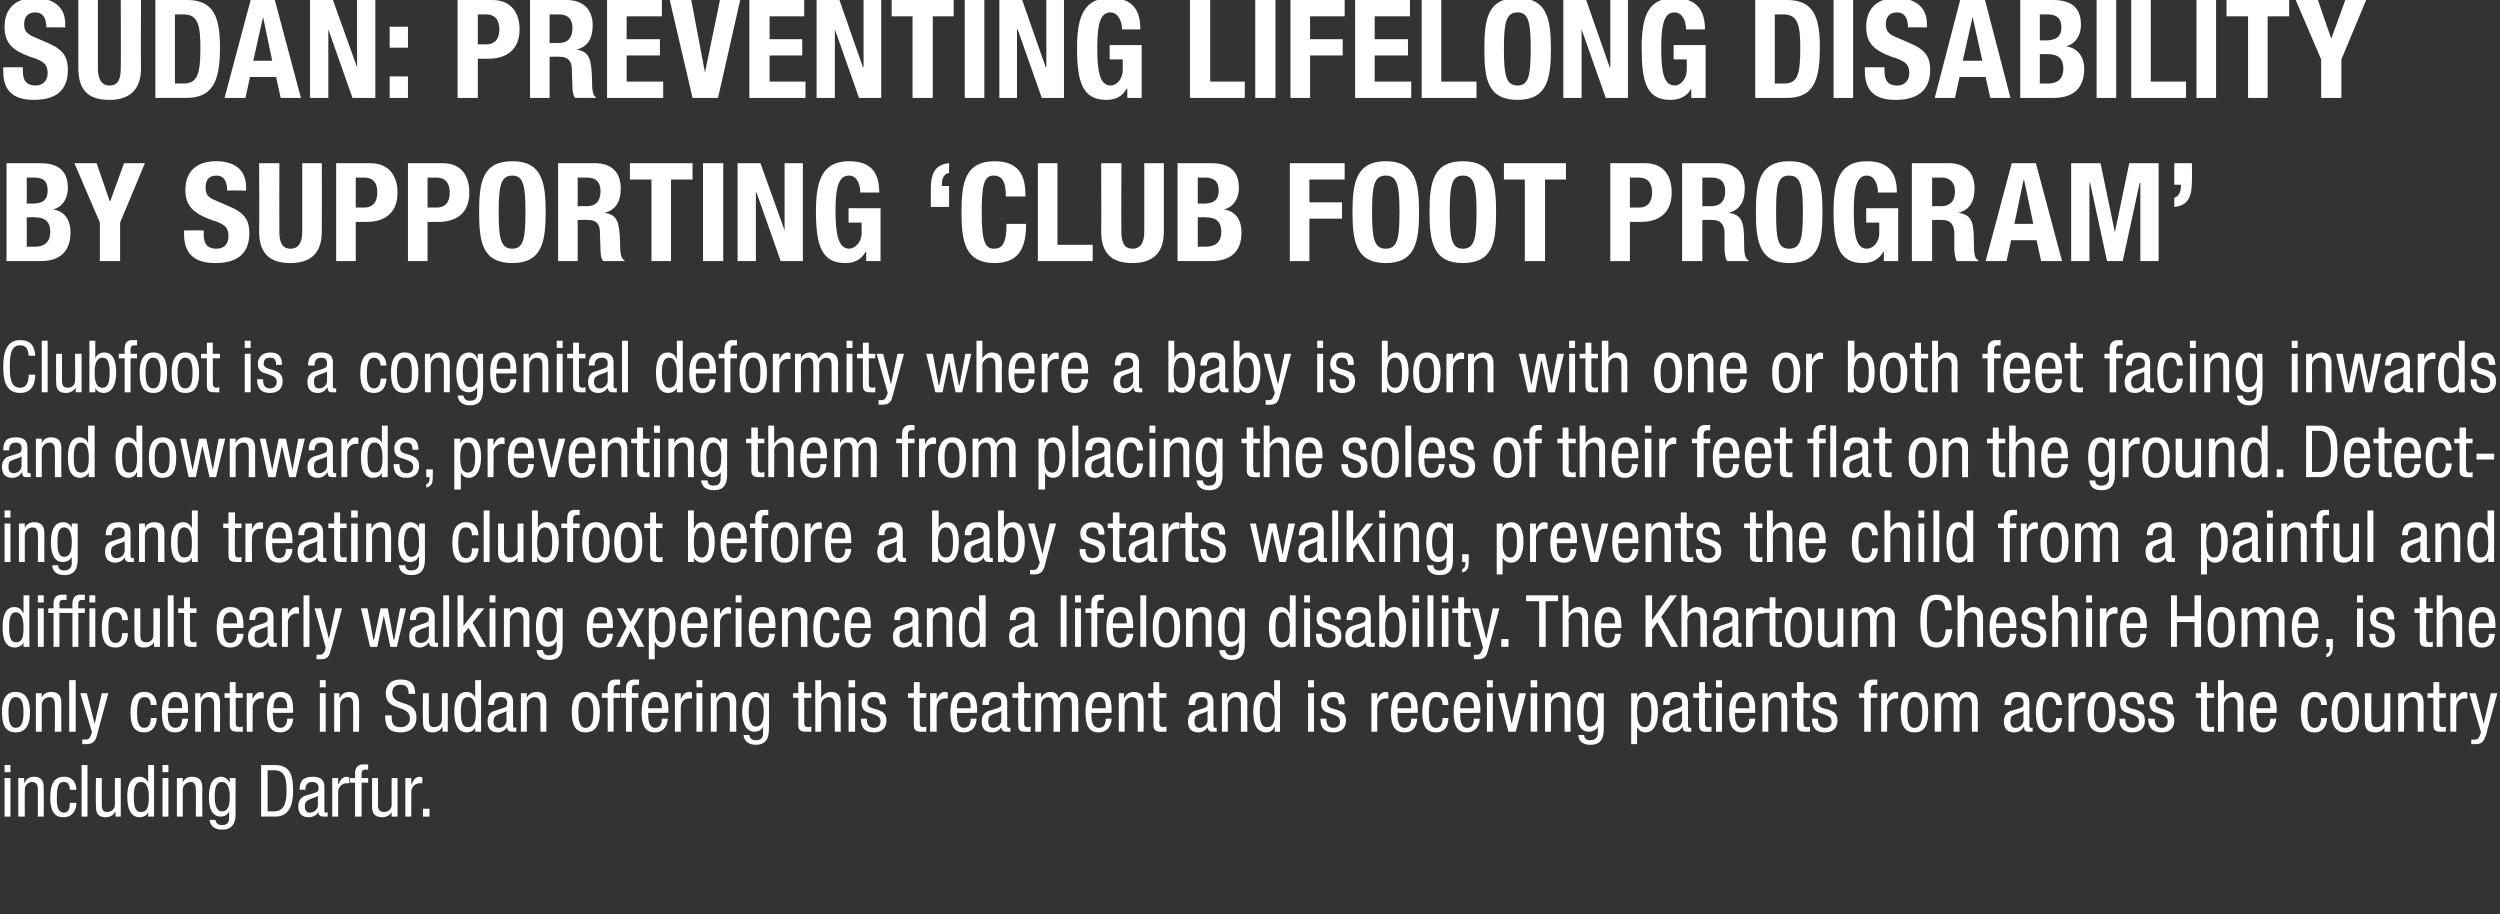
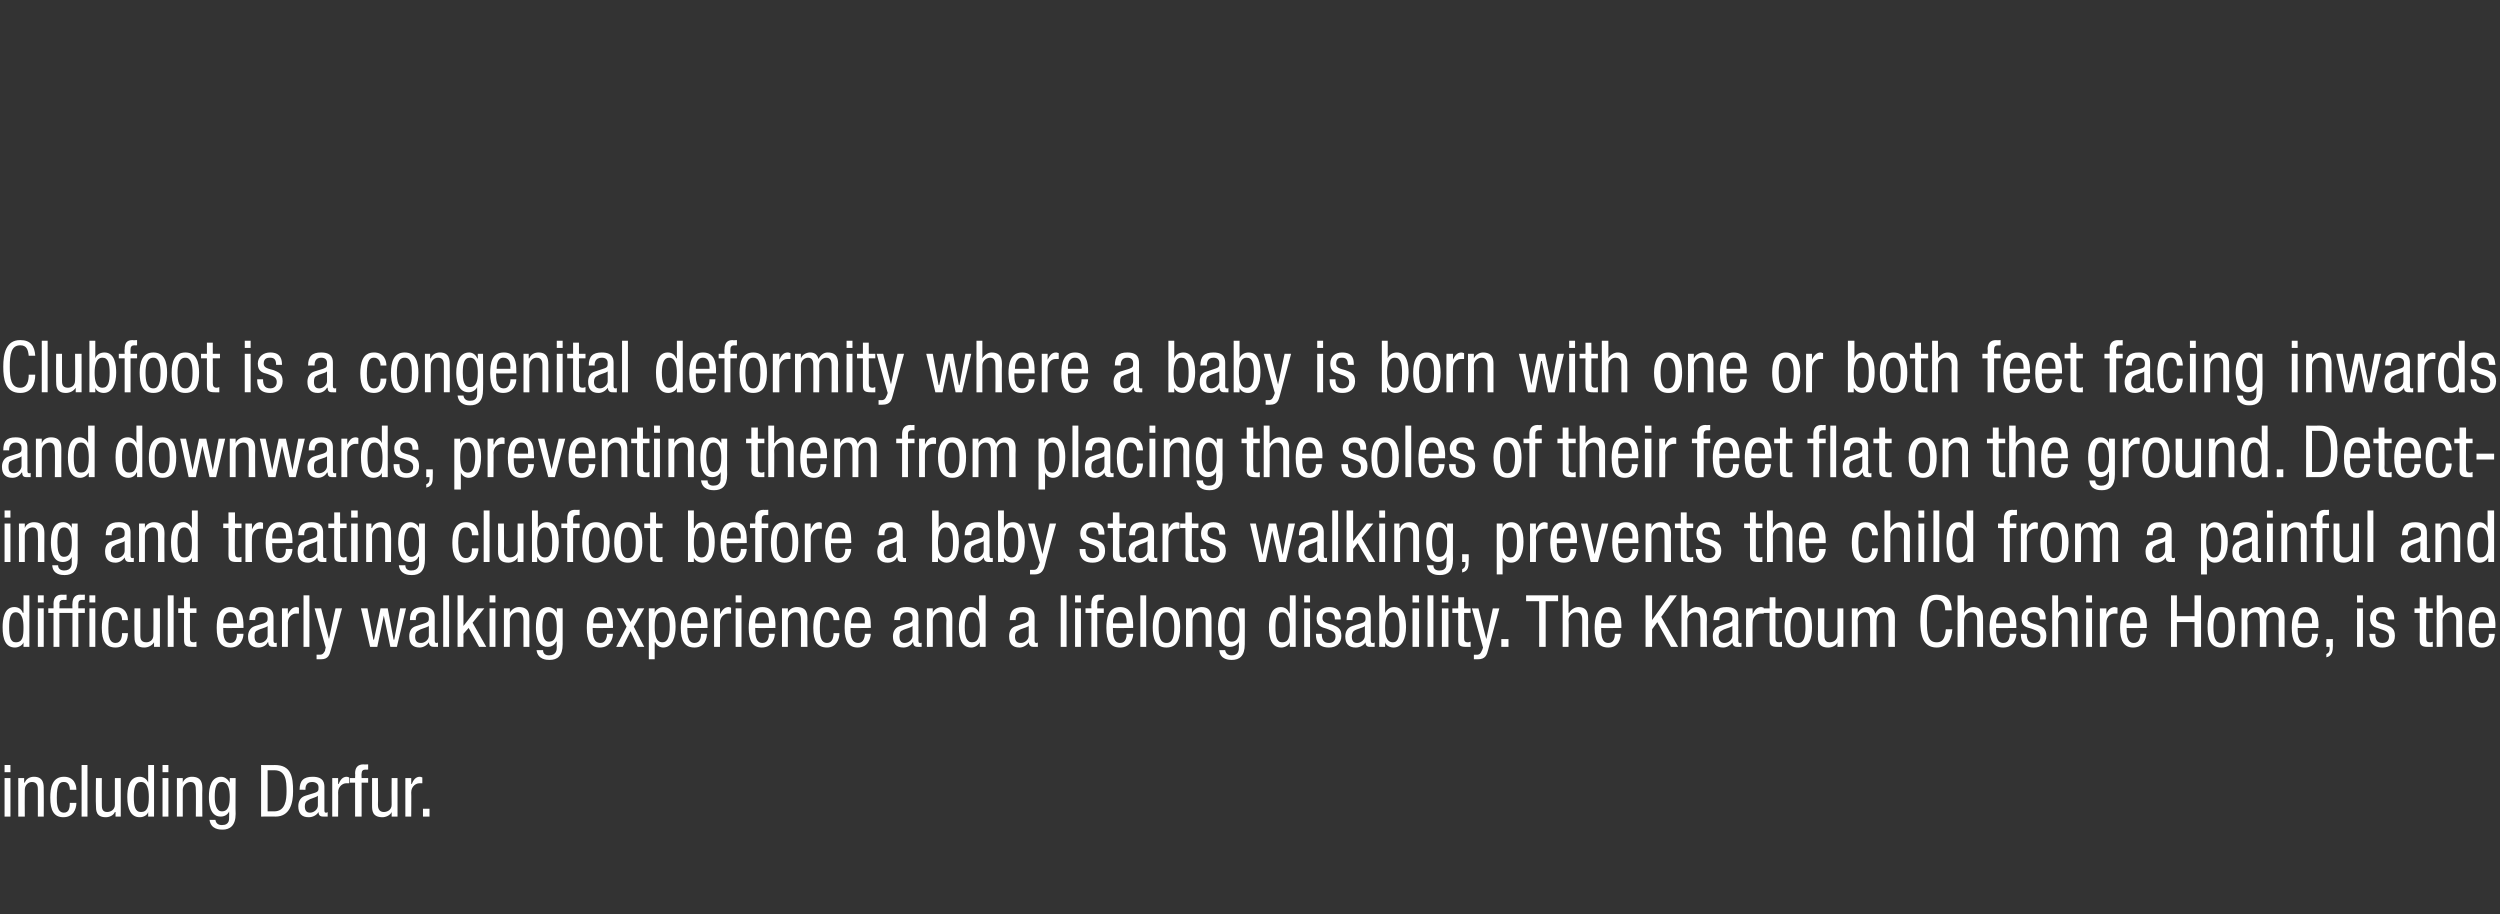
<svg xmlns="http://www.w3.org/2000/svg" version="1.1" width="383px" height="140.1px" viewBox="0 0 383 140.1">
  <rect x="0" y="0" width="383" height="140.1" fill="#333333" stroke="none" />
  <desc>sudan: Preventing lifelong disability by supporting club foot program Clubfoot is a congenital deformity where a ba</desc>
  <defs />
  <g id="Polygon210849">
    <path d="m.7 119.2l.9 0l0 5.9l-.9 0l0-5.9zm0-2l.9 0l0 1.1l-.9 0l0-1.1zm2.1 2l.9 0l0 .7c0 0 .05-.02.1 0c.2-.6.8-.9 1.4-.9c1.5 0 1.5 1.2 1.5 1.9c.03 0 0 4.2 0 4.2l-.9 0c0 0 .01-4.09 0-4.1c0-.4 0-1.2-.9-1.2c-.5 0-1.1.4-1.1 1.2c-.03.01 0 4.1 0 4.1l-1 0l0-5.9zm7.9 1.8c0-.6-.2-1.2-.9-1.2c-.6 0-1.1.2-1.1 2.4c0 .8 0 2.3 1.1 2.3c.8 0 .9-.8.9-1.5c0 0 1 0 1 0c0 1-.5 2.2-2 2.2c-1.4 0-2-1-2-3c0-1.5.3-3.2 2.1-3.2c1.6 0 1.9 1.3 1.9 2c0 0-1 0-1 0zm1.8-3.8l.9 0l0 7.9l-.9 0l0-7.9zm6 7.9l-.8 0l0-.7c0 0-.07-.01-.1 0c-.2.5-.8.8-1.4.8c-1.5 0-1.5-1.1-1.5-1.8c-.05-.03 0-4.2 0-4.2l.9 0c0 0-.02 4.06 0 4.1c0 .4 0 1.1.8 1.1c.5 0 1.2-.3 1.2-1.1c.01-.04 0-4.1 0-4.1l.9 0l0 5.9zm3.1-.7c1 0 1.2-.9 1.2-2.3c0-1.1-.2-2.3-1.2-2.3c-.9 0-1.1.9-1.1 2.3c0 1.4.2 2.3 1.1 2.3zm2 .7l-.9 0l0-.7c0 0 .03-.04 0 0c-.1.4-.6.8-1.3.8c-1.3 0-1.9-1.2-1.9-3.1c0-1.2.2-3.1 1.9-3.1c.5 0 1.1.3 1.3.9c-.02-.05 0 0 0 0l0-2.7l.9 0l0 7.9zm1.3-5.9l.9 0l0 5.9l-.9 0l0-5.9zm0-2l.9 0l0 1.1l-.9 0l0-1.1zm2.2 2l.9 0l0 .7c0 0-.02-.02 0 0c.2-.6.8-.9 1.4-.9c1.6 0 1.6 1.2 1.6 1.9c-.04 0 0 4.2 0 4.2l-1 0c0 0 .04-4.09 0-4.1c0-.4 0-1.2-.8-1.2c-.5 0-1.2.4-1.2 1.2c.01.01 0 4.1 0 4.1l-.9 0l0-5.9zm5.8 2.9c0 1 .2 2.2 1.1 2.2c1 0 1.2-1 1.2-2.2c0-1.1-.2-2.3-1.2-2.3c-.9 0-1.1.9-1.1 2.3zm3.2 2.6c0 1.8-.9 2.4-2 2.4c-.4 0-1.8 0-2-1.5c0 0 .9 0 .9 0c.1.6.5.8 1 .8c1.2 0 1.1-.9 1.1-1.3c.03-.04 0-.8 0-.8c0 0 .01-.01 0 0c-.2.5-.7.8-1.3.8c-1.7 0-1.8-2.2-1.8-3c0-1.6.4-3.1 1.9-3.1c.6 0 1.1.5 1.3.9c-.04.03 0 0 0 0l0-.7l.9 0c0 0-.04 5.51 0 5.5zm4.9-.4c0 0 1.02-.01 1 0c1.7 0 1.9-1.7 1.9-3.1c0-1.6-.1-3.2-1.9-3.2c.02.02-1 0-1 0l0 6.3zm-1-7.1c0 0 2.14.03 2.1 0c2.5 0 2.8 1.8 2.8 4c0 1.9-.5 3.9-2.7 3.9c.04-.02-2.2 0-2.2 0l0-7.9zm5.9 3.8c0-1.4.6-2 2-2c1.8 0 1.8 1.1 1.8 1.7c0 0 0 3.3 0 3.3c0 .3 0 .5.2.5c.2 0 .2 0 .3-.1c0 0 0 .7 0 .7c-.1 0-.3 0-.6 0c-.3 0-.8 0-.8-.7c0 0 0 0 0 0c-.3.5-.9.8-1.5.8c-1.1 0-1.6-.6-1.6-1.7c0-.8.4-1.4 1.1-1.6c0 0 1.3-.4 1.3-.4c.7-.2.7-.4.7-.9c0-.5-.4-.8-1-.8c-1 0-1 .9-1 1.1c0 .01 0 .1 0 .1c0 0-.92-.03-.9 0zm2.8.9c-.3.3-1.1.4-1.5.7c-.3.1-.5.4-.5.9c0 .6.2 1 .8 1c.6 0 1.2-.5 1.2-1.1c0 0 0-1.5 0-1.5zm2.2-2.7l.9 0l0 .9c0 0 .05-.04.1 0c.2-.6.6-1.1 1.2-1.1c.2 0 .3.1.4.1c0 0 0 .9 0 .9c-.1 0-.2 0-.5 0c-.4 0-1.2.4-1.2 1.4c.03-.05 0 3.7 0 3.7l-.9 0l0-5.9zm3.5.7l-.8 0l0-.7l.8 0c0 0 .04-.71 0-.7c0-.9.4-1.4 1.3-1.4c.01.04.7 0 .7 0l0 .8c0 0-.44.03-.4 0c-.4 0-.6.2-.6.6c-.04-.01 0 .7 0 .7l1 0l0 .7l-1 0l0 5.2l-1 0l0-5.2zm6.5 5.2l-.9 0l0-.7c0 0-.01-.01 0 0c-.2.5-.9.8-1.4.8c-1.6 0-1.6-1.1-1.6-1.8c.01-.03 0-4.2 0-4.2l.9 0c0 0 .04 4.06 0 4.1c0 .4.1 1.1.9 1.1c.5 0 1.2-.3 1.2-1.1c-.03-.04 0-4.1 0-4.1l.9 0l0 5.9zm1.2-5.9l.9 0l0 .9c0 0 .05-.04.1 0c.2-.6.6-1.1 1.2-1.1c.2 0 .3.1.4.1c0 0 0 .9 0 .9c-.1 0-.2 0-.5 0c-.4 0-1.2.4-1.2 1.4c.03-.05 0 3.7 0 3.7l-.9 0l0-5.9zm2.7 4.7l1 0l0 1.2l-1 0l0-1.2z" stroke="none" fill="#fff" />
  </g>
  <g id="Polygon210848">
-     <path d="m2.4 106c1.7 0 2.2 1.5 2.2 3.1c0 1.7-.5 3.1-2.2 3.1c-1.7 0-2.1-1.4-2.1-3.1c0-1.6.4-3.1 2.1-3.1zm1.2 3.1c0-1.2-.2-2.3-1.2-2.3c-.9 0-1.1 1.1-1.1 2.3c0 1.3.2 2.4 1.1 2.4c1 0 1.2-1.1 1.2-2.4zm1.9-2.9l.9 0l0 .7c0 0-.01-.02 0 0c.2-.6.8-.9 1.4-.9c1.6 0 1.6 1.2 1.6 1.9c-.03 0 0 4.2 0 4.2l-1 0c0 0 .05-4.09 0-4.1c0-.4 0-1.2-.8-1.2c-.5 0-1.2.4-1.2 1.2c.01.01 0 4.1 0 4.1l-.9 0l0-5.9zm5.1-2l1 0l0 7.9l-1 0l0-7.9zm1.7 2l1 0l1.2 4.7l0 0l1.1-4.7l1 0c0 0-1.73 6.28-1.7 6.3c-.2.8-.5 1.5-1.6 1.5c-.4 0-.5 0-.7 0c0 0 0-.7 0-.7c.2 0 .3 0 .6 0c.4 0 .6-.3.7-.6c-.01.02.2-.5.2-.5l-1.8-6zm10.8 1.8c0-.6-.2-1.2-.9-1.2c-.6 0-1.2.2-1.2 2.4c0 .8 0 2.3 1.1 2.3c.8 0 1-.8 1-1.5c0 0 .9 0 .9 0c0 1-.5 2.2-1.9 2.2c-1.5 0-2.1-1-2.1-3c0-1.5.3-3.2 2.1-3.2c1.6 0 1.9 1.3 1.9 2c0 0-.9 0-.9 0zm4.8.5c0 0-.03-.3 0-.3c0-.7-.2-1.4-1.1-1.4c-.9 0-1 1.1-1 1.5c-.03 0 0 .2 0 .2l2.1 0zm-2.2.7c0 .9 0 2.3 1.2 2.3c.9 0 1-.9 1-1.4c0 0 .9 0 .9 0c0 .7-.4 2.1-2 2.1c-1.4 0-2-1-2-3c0-1.5.3-3.2 2.1-3.2c1.8 0 1.9 1.6 1.9 2.9c.04-.03 0 .3 0 .3c0 0-3.06.04-3.1 0zm4.2-3l.8 0l0 .7c0 0 .05-.02.1 0c.2-.6.8-.9 1.4-.9c1.5 0 1.5 1.2 1.5 1.9c.03 0 0 4.2 0 4.2l-.9 0c0 0 .01-4.09 0-4.1c0-.4 0-1.2-.9-1.2c-.5 0-1.1.4-1.1 1.2c-.03.01 0 4.1 0 4.1l-.9 0l0-5.9zm5.3-1.7l.9 0l0 1.7l1.1 0l0 .7l-1.1 0c0 0 .04 3.79 0 3.8c0 .5.2.7.6.7c.2 0 .4-.1.5-.1c0 0 0 .8 0 .8c-.2 0-.4 0-.8 0c-.9 0-1.2-.3-1.2-1.1c.02-.02 0-4.1 0-4.1l-.8 0l0-.7l.8 0l0-1.7zm2.6 1.7l.9 0l0 .9c0 0 .04-.04 0 0c.3-.6.7-1.1 1.3-1.1c.2 0 .3.1.4.1c0 0 0 .9 0 .9c-.1 0-.2 0-.5 0c-.4 0-1.2.4-1.2 1.4c.02-.05 0 3.7 0 3.7l-.9 0l0-5.9zm6.2 2.3c0 0-.05-.3 0-.3c0-.7-.3-1.4-1.1-1.4c-.9 0-1 1.1-1 1.5c-.05 0 0 .2 0 .2l2.1 0zm-2.2.7c0 .9 0 2.3 1.2 2.3c.8 0 1-.9 1-1.4c0 0 .9 0 .9 0c0 .7-.4 2.1-2 2.1c-1.4 0-2-1-2-3c0-1.5.2-3.2 2.1-3.2c1.8 0 1.9 1.6 1.9 2.9c.02-.03 0 .3 0 .3c0 0-3.08.04-3.1 0zm7.2-3l.9 0l0 5.9l-.9 0l0-5.9zm0-2l.9 0l0 1.1l-.9 0l0-1.1zm2.2 2l.8 0l0 .7c0 0 .07-.02.1 0c.2-.6.8-.9 1.4-.9c1.5 0 1.5 1.2 1.5 1.9c.05 0 0 4.2 0 4.2l-.9 0c0 0 .03-4.09 0-4.1c0-.4 0-1.2-.8-1.2c-.5 0-1.2.4-1.2 1.2c-.01.01 0 4.1 0 4.1l-.9 0l0-5.9zm11.4.1c0-.9-.3-1.4-1.2-1.4c-.8 0-1.3.4-1.3 1.2c0 2.3 3.7.9 3.7 3.8c0 1.8-1.3 2.3-2.4 2.3c-1.9 0-2.4-.9-2.4-2.6c0 0 1 0 1 0c0 .9 0 1.8 1.4 1.8c.8 0 1.4-.5 1.4-1.3c0-2.3-3.7-1-3.7-3.9c0-.7.3-2.1 2.3-2.1c1.5 0 2.2.7 2.2 2.2c0 0-1 0-1 0zm6 5.8l-.8 0l0-.7c0 0-.07-.01-.1 0c-.2.5-.8.8-1.4.8c-1.5 0-1.5-1.1-1.5-1.8c-.05-.03 0-4.2 0-4.2l.9 0c0 0-.03 4.06 0 4.1c0 .4 0 1.1.8 1.1c.5 0 1.2-.3 1.2-1.1c.01-.04 0-4.1 0-4.1l.9 0l0 5.9zm3.1-.7c1 0 1.2-.9 1.2-2.3c0-1.1-.2-2.3-1.2-2.3c-.9 0-1.1.9-1.1 2.3c0 1.4.2 2.3 1.1 2.3zm2 .7l-.9 0l0-.7c0 0 .02-.04 0 0c-.1.4-.6.8-1.3.8c-1.3 0-1.9-1.2-1.9-3.1c0-1.2.2-3.1 1.9-3.1c.5 0 1.1.3 1.3.9c-.02-.05 0 0 0 0l0-2.7l.9 0l0 7.9zm1.1-4.1c0-1.4.6-2 2-2c1.8 0 1.8 1.1 1.8 1.7c0 0 0 3.3 0 3.3c0 .3 0 .5.3.5c.1 0 .1 0 .2-.1c0 0 0 .7 0 .7c-.1 0-.3 0-.6 0c-.3 0-.8 0-.8-.7c0 0 0 0 0 0c-.3.5-.9.8-1.4.8c-1.1 0-1.6-.6-1.6-1.7c0-.8.3-1.4 1.1-1.6c0 0 1.2-.4 1.2-.4c.7-.2.7-.4.7-.9c0-.5-.4-.8-1-.8c-1 0-1 .9-1 1.1c.02.01 0 .1 0 .1c0 0-.91-.03-.9 0zm2.8.9c-.3.3-1.1.4-1.5.7c-.3.1-.5.4-.5.9c0 .6.2 1 .9 1c.6 0 1.1-.5 1.1-1.1c0 0 0-1.5 0-1.5zm2.2-2.7l.9 0l0 .7c0 0 .02-.02 0 0c.3-.6.9-.9 1.5-.9c1.5 0 1.5 1.2 1.5 1.9c0 0 0 4.2 0 4.2l-.9 0c0 0-.02-4.09 0-4.1c0-.4-.1-1.2-.9-1.2c-.5 0-1.2.4-1.2 1.2c.04.01 0 4.1 0 4.1l-.9 0l0-5.9zm9.9-.2c1.7 0 2.2 1.5 2.2 3.1c0 1.7-.5 3.1-2.2 3.1c-1.7 0-2.1-1.4-2.1-3.1c0-1.6.4-3.1 2.1-3.1zm1.2 3.1c0-1.2-.2-2.3-1.2-2.3c-.9 0-1.1 1.1-1.1 2.3c0 1.3.2 2.4 1.1 2.4c1 0 1.2-1.1 1.2-2.4zm2.2-2.2l-.9 0l0-.7l.9 0c0 0-.04-.71 0-.7c0-.9.3-1.4 1.2-1.4c.04.04.7 0 .7 0l0 .8c0 0-.42.03-.4 0c-.4 0-.6.2-.6.6c-.01-.01 0 .7 0 .7l1 0l0 .7l-1 0l0 5.2l-.9 0l0-5.2zm2.8 0l-.8 0l0-.7l.8 0c0 0 .01-.71 0-.7c0-.9.4-1.4 1.3-1.4c-.01.04.7 0 .7 0l0 .8c0 0-.47.03-.5 0c-.4 0-.6.2-.6.6c.03-.01 0 .7 0 .7l1 0l0 .7l-1 0l0 5.2l-.9 0l0-5.2zm5.5 1.6c0 0-.01-.3 0-.3c0-.7-.2-1.4-1-1.4c-1 0-1.1 1.1-1.1 1.5c-.01 0 0 .2 0 .2l2.1 0zm-2.1.7c0 .9 0 2.3 1.1 2.3c.9 0 1-.9 1-1.4c0 0 .9 0 .9 0c0 .7-.4 2.1-2 2.1c-1.4 0-2-1-2-3c0-1.5.3-3.2 2.1-3.2c1.8 0 2 1.6 2 2.9c-.04-.03 0 .3 0 .3c0 0-3.15.04-3.1 0zm4.1-3l.9 0l0 .9c0 0 .01-.04 0 0c.3-.6.6-1.1 1.3-1.1c.2 0 .3.1.4.1c0 0 0 .9 0 .9c-.1 0-.2 0-.5 0c-.5 0-1.2.4-1.2 1.4c-.01-.05 0 3.7 0 3.7l-.9 0l0-5.9zm3.3 0l.9 0l0 5.9l-.9 0l0-5.9zm0-2l.9 0l0 1.1l-.9 0l0-1.1zm2.2 2l.8 0l0 .7c0 0 .07-.02.1 0c.2-.6.8-.9 1.4-.9c1.6 0 1.6 1.2 1.6 1.9c-.05 0 0 4.2 0 4.2l-1 0c0 0 .03-4.09 0-4.1c0-.4 0-1.2-.8-1.2c-.5 0-1.2.4-1.2 1.2c-.01.01 0 4.1 0 4.1l-.9 0l0-5.9zm5.8 2.9c0 1 .2 2.2 1.1 2.2c1 0 1.2-1 1.2-2.2c0-1.1-.2-2.3-1.2-2.3c-.9 0-1.1.9-1.1 2.3zm3.1 2.6c0 1.8-.8 2.4-2 2.4c-.3 0-1.7 0-1.9-1.5c0 0 .9 0 .9 0c.1.6.5.8 1 .8c1.2 0 1.1-.9 1.1-1.3c.02-.04 0-.8 0-.8c0 0 0-.01 0 0c-.2.5-.7.8-1.3.8c-1.7 0-1.9-2.2-1.9-3c0-1.6.5-3.1 2-3.1c.6 0 1.1.5 1.2.9c.04.03.1 0 .1 0l0-.7l.8 0c0 0 .04 5.51 0 5.5zm4.5-7.2l.9 0l0 1.7l1.1 0l0 .7l-1.1 0c0 0 .04 3.79 0 3.8c0 .5.2.7.6.7c.2 0 .4-.1.5-.1c0 0 0 .8 0 .8c-.2 0-.4 0-.8 0c-.9 0-1.2-.3-1.2-1.1c.02-.02 0-4.1 0-4.1l-.8 0l0-.7l.8 0l0-1.7zm2.6-.3l.9 0l0 2.7c0 0 .04-.05 0 0c.3-.5.9-.9 1.5-.9c1.5 0 1.5 1.2 1.5 1.9c-.02 0 0 4.2 0 4.2l-.9 0c0 0-.05-4.09 0-4.1c0-.4-.1-1.2-.9-1.2c-.5 0-1.2.4-1.2 1.2c.02.01 0 4.1 0 4.1l-.9 0l0-7.9zm5.1 2l1 0l0 5.9l-1 0l0-5.9zm0-2l1 0l0 1.1l-1 0l0-1.1zm4.8 3.7c0-.7-.2-1.1-.9-1.1c-.3 0-1 0-1 .9c0 .7.8.8 1.5 1c.7.3 1.4.5 1.4 1.7c0 1.2-.8 1.8-1.9 1.8c-2 0-2-1.5-2-2.1c0 0 .9 0 .9 0c0 .8.2 1.4 1.1 1.4c.3 0 1-.1 1-1c0-.8-.7-.9-1.4-1.2c-.8-.2-1.5-.4-1.5-1.6c0-1.1.9-1.7 1.9-1.7c1.7 0 1.8 1.2 1.8 1.9c0 0-.9 0-.9 0zm5.2-3.4l.9 0l0 1.7l1 0l0 .7l-1 0c0 0 0 3.79 0 3.8c0 .5.1.7.6.7c.2 0 .3-.1.4-.1c0 0 0 .8 0 .8c-.1 0-.4 0-.7 0c-1 0-1.2-.3-1.2-1.1c-.03-.02 0-4.1 0-4.1l-.9 0l0-.7l.9 0l0-1.7zm2.5 1.7l1 0l0 .9c0 0-.01-.04 0 0c.3-.6.6-1.1 1.3-1.1c.2 0 .3.1.4.1c0 0 0 .9 0 .9c-.1 0-.2 0-.5 0c-.5 0-1.2.4-1.2 1.4c-.03-.05 0 3.7 0 3.7l-1 0l0-5.9zm6.2 2.3c0 0 .01-.3 0-.3c0-.7-.2-1.4-1-1.4c-1 0-1.1 1.1-1.1 1.5c0 0 0 .2 0 .2l2.1 0zm-2.1.7c0 .9 0 2.3 1.1 2.3c.9 0 1-.9 1-1.4c0 0 .9 0 .9 0c0 .7-.3 2.1-2 2.1c-1.4 0-2-1-2-3c0-1.5.3-3.2 2.1-3.2c1.8 0 2 1.6 2 2.9c-.03-.03 0 .3 0 .3c0 0-3.13.04-3.1 0zm3.9-1.2c0-1.4.6-2 2-2c1.8 0 1.8 1.1 1.8 1.7c0 0 0 3.3 0 3.3c0 .3 0 .5.3.5c.1 0 .2 0 .2-.1c0 0 0 .7 0 .7c0 0-.3 0-.5 0c-.4 0-.8 0-.9-.7c0 0 0 0 0 0c-.3.5-.8.8-1.4.8c-1.1 0-1.6-.6-1.6-1.7c0-.8.4-1.4 1.1-1.6c0 0 1.3-.4 1.3-.4c.6-.2.6-.4.6-.9c0-.5-.3-.8-.9-.8c-1 0-1 .9-1 1.1c-.03.01 0 .1 0 .1c0 0-.96-.03-1 0zm2.9.9c-.3.3-1.2.4-1.6.7c-.3.1-.4.4-.4.9c0 .6.2 1 .8 1c.6 0 1.2-.5 1.2-1.1c0 0 0-1.5 0-1.5zm2.6-4.4l.9 0l0 1.7l1 0l0 .7l-1 0c0 0-.02 3.79 0 3.8c0 .5.1.7.6.7c.2 0 .3-.1.4-.1c0 0 0 .8 0 .8c-.1 0-.4 0-.8 0c-.9 0-1.1-.3-1.1-1.1c-.04-.02 0-4.1 0-4.1l-.9 0l0-.7l.9 0l0-1.7zm2.6 1.7l.9 0l0 .7c0 0 .02-.02 0 0c.3-.6.9-.9 1.4-.9c.7 0 1.1.3 1.3 1c.3-.6.8-1 1.4-1c1.6 0 1.6 1.2 1.6 1.9c-.03 0 0 4.2 0 4.2l-1 0c0 0 .05-4.09 0-4.1c0-.4 0-1.2-.7-1.2c-.5 0-1.1.3-1.1 1.2c-.04.01 0 4.1 0 4.1l-1 0c0 0 .03-4.09 0-4.1c0-.4 0-1.2-.8-1.2c-.4 0-1.1.3-1.1 1.2c.04.01 0 4.1 0 4.1l-.9 0l0-5.9zm10.8 2.3c0 0-.03-.3 0-.3c0-.7-.2-1.4-1-1.4c-1 0-1.1 1.1-1.1 1.5c-.03 0 0 .2 0 .2l2.1 0zm-2.2.7c0 .9 0 2.3 1.2 2.3c.9 0 1-.9 1-1.4c0 0 .9 0 .9 0c0 .7-.4 2.1-2 2.1c-1.4 0-2-1-2-3c0-1.5.3-3.2 2.1-3.2c1.8 0 1.9 1.6 1.9 2.9c.04-.03 0 .3 0 .3c0 0-3.06.04-3.1 0zm4.2-3l.8 0l0 .7c0 0 .06-.02.1 0c.2-.6.8-.9 1.4-.9c1.5 0 1.5 1.2 1.5 1.9c.04 0 0 4.2 0 4.2l-.9 0c0 0 .01-4.09 0-4.1c0-.4 0-1.2-.9-1.2c-.5 0-1.1.4-1.1 1.2c-.02.01 0 4.1 0 4.1l-.9 0l0-5.9zm5.3-1.7l.9 0l0 1.7l1.1 0l0 .7l-1.1 0c0 0 .05 3.79 0 3.8c0 .5.2.7.7.7c.1 0 .3-.1.4-.1c0 0 0 .8 0 .8c-.2 0-.4 0-.8 0c-.9 0-1.2-.3-1.2-1.1c.02-.02 0-4.1 0-4.1l-.8 0l0-.7l.8 0l0-1.7zm5.4 3.5c0-1.4.6-2 2-2c1.8 0 1.8 1.1 1.8 1.7c0 0 0 3.3 0 3.3c0 .3 0 .5.3.5c.1 0 .2 0 .2-.1c0 0 0 .7 0 .7c0 0-.3 0-.5 0c-.4 0-.8 0-.9-.7c0 0 0 0 0 0c-.3.5-.8.8-1.4.8c-1.1 0-1.6-.6-1.6-1.7c0-.8.4-1.4 1.1-1.6c0 0 1.3-.4 1.3-.4c.6-.2.6-.4.6-.9c0-.5-.3-.8-.9-.8c-1 0-1 .9-1 1.1c-.03.01 0 .1 0 .1c0 0-.96-.03-1 0zm2.9.9c-.3.3-1.2.4-1.6.7c-.3.1-.4.4-.4.9c0 .6.2 1 .8 1c.6 0 1.2-.5 1.2-1.1c0 0 0-1.5 0-1.5zm2.2-2.7l.8 0l0 .7c0 0 .07-.02.1 0c.2-.6.8-.9 1.4-.9c1.6 0 1.6 1.2 1.6 1.9c-.05 0 0 4.2 0 4.2l-1 0c0 0 .03-4.09 0-4.1c0-.4 0-1.2-.8-1.2c-.5 0-1.2.4-1.2 1.2c-.01.01 0 4.1 0 4.1l-.9 0l0-5.9zm6.9 5.2c1 0 1.2-.9 1.2-2.3c0-1.1-.2-2.3-1.2-2.3c-.9 0-1.1.9-1.1 2.3c0 1.4.2 2.3 1.1 2.3zm2 .7l-.8 0l0-.7c0 0-.06-.04-.1 0c-.1.4-.6.8-1.2.8c-1.4 0-2-1.2-2-3.1c0-1.2.2-3.1 1.9-3.1c.5 0 1.1.3 1.3.9c0-.05 0 0 0 0l0-2.7l.9 0l0 7.9zm4.3-5.9l.9 0l0 5.9l-.9 0l0-5.9zm0-2l.9 0l0 1.1l-.9 0l0-1.1zm4.7 3.7c0-.7-.2-1.1-.8-1.1c-.3 0-1 0-1 .9c0 .7.7.8 1.4 1c.8.3 1.5.5 1.5 1.7c0 1.2-.8 1.8-1.9 1.8c-2 0-2-1.5-2-2.1c0 0 .9 0 .9 0c0 .8.2 1.4 1.1 1.4c.3 0 1-.1 1-1c0-.8-.8-.9-1.5-1.2c-.7-.2-1.4-.4-1.4-1.6c0-1.1.8-1.7 1.9-1.7c1.7 0 1.7 1.2 1.7 1.9c0 0-.9 0-.9 0zm5-1.7l.9 0l0 .9c0 0 0-.04 0 0c.3-.6.6-1.1 1.3-1.1c.2 0 .3.1.4.1c0 0 0 .9 0 .9c-.1 0-.2 0-.5 0c-.5 0-1.2.4-1.2 1.4c-.02-.05 0 3.7 0 3.7l-.9 0l0-5.9zm6.1 2.3c0 0 .02-.3 0-.3c0-.7-.2-1.4-1-1.4c-1 0-1.1 1.1-1.1 1.5c.01 0 0 .2 0 .2l2.1 0zm-2.1.7c0 .9 0 2.3 1.1 2.3c.9 0 1-.9 1-1.4c0 0 .9 0 .9 0c0 .7-.3 2.1-1.9 2.1c-1.5 0-2.1-1-2.1-3c0-1.5.3-3.2 2.1-3.2c1.8 0 2 1.6 2 2.9c-.02-.03 0 .3 0 .3c0 0-3.12.04-3.1 0zm6.9-1.2c0-.6-.2-1.2-.9-1.2c-.6 0-1.2.2-1.2 2.4c0 .8 0 2.3 1.1 2.3c.8 0 1-.8 1-1.5c0 0 .9 0 .9 0c0 1-.4 2.2-1.9 2.2c-1.5 0-2.1-1-2.1-3c0-1.5.3-3.2 2.1-3.2c1.7 0 1.9 1.3 1.9 2c0 0-.9 0-.9 0zm4.8.5c0 0-.01-.3 0-.3c0-.7-.2-1.4-1-1.4c-1 0-1.1 1.1-1.1 1.5c-.02 0 0 .2 0 .2l2.1 0zm-2.1.7c0 .9 0 2.3 1.1 2.3c.9 0 1-.9 1-1.4c0 0 .9 0 .9 0c0 .7-.4 2.1-2 2.1c-1.4 0-2-1-2-3c0-1.5.3-3.2 2.1-3.2c1.8 0 2 1.6 2 2.9c-.05-.03 0 .3 0 .3c0 0-3.15.04-3.1 0zm4.1-3l.9 0l0 5.9l-.9 0l0-5.9zm0-2l.9 0l0 1.1l-.9 0l0-1.1zm1.7 2l1 0l1.1 4.7l0 0l1.1-4.7l1.1 0l-1.6 5.9l-1.1 0l-1.6-5.9zm5 0l1 0l0 5.9l-1 0l0-5.9zm0-2l1 0l0 1.1l-1 0l0-1.1zm2.2 2l.9 0l0 .7c0 0 .02-.02 0 0c.3-.6.9-.9 1.5-.9c1.5 0 1.5 1.2 1.5 1.9c0 0 0 4.2 0 4.2l-.9 0c0 0-.02-4.09 0-4.1c0-.4-.1-1.2-.9-1.2c-.5 0-1.2.4-1.2 1.2c.04.01 0 4.1 0 4.1l-.9 0l0-5.9zm5.9 2.9c0 1 .1 2.2 1 2.2c1 0 1.2-1 1.2-2.2c0-1.1-.2-2.3-1.2-2.3c-.8 0-1 .9-1 2.3zm3.1 2.6c0 1.8-.8 2.4-2 2.4c-.4 0-1.8 0-1.9-1.5c0 0 .9 0 .9 0c0 .6.4.8.9.8c1.2 0 1.2-.9 1.2-1.3c-.03-.04 0-.8 0-.8c0 0-.05-.01 0 0c-.2.5-.8.8-1.4.8c-1.7 0-1.8-2.2-1.8-3c0-1.6.4-3.1 1.9-3.1c.7 0 1.2.5 1.3.9c-.01.03 0 0 0 0l0-.7l.9 0c0 0 0 5.51 0 5.5zm6.3-.3c.8 0 1-.9 1-2.4c0-1.3-.2-2.2-1-2.2c-1.1 0-1.2 1-1.2 2.3c0 1.2.2 2.3 1.2 2.3zm-2.1-5.2l.9 0l0 .7c0 0 0 .01 0 0c.1-.4.6-.9 1.3-.9c1.4 0 1.9 1.3 1.9 3c0 1.4-.4 3.2-1.9 3.2c-.6 0-1-.3-1.3-.8c.04.01 0 0 0 0l0 2.6l-.9 0l0-7.8zm4.9 1.8c0-1.4.6-2 2-2c1.8 0 1.8 1.1 1.8 1.7c0 0 0 3.3 0 3.3c0 .3 0 .5.3.5c.1 0 .2 0 .2-.1c0 0 0 .7 0 .7c0 0-.3 0-.5 0c-.4 0-.8 0-.8-.7c0 0-.1 0-.1 0c-.3.5-.8.8-1.4.8c-1.1 0-1.6-.6-1.6-1.7c0-.8.4-1.4 1.1-1.6c0 0 1.3-.4 1.3-.4c.6-.2.6-.4.6-.9c0-.5-.3-.8-.9-.8c-1 0-1 .9-1 1.1c-.03.01 0 .1 0 .1c0 0-.95-.03-1 0zm2.9.9c-.3.3-1.2.4-1.6.7c-.3.1-.4.4-.4.9c0 .6.2 1 .8 1c.6 0 1.2-.5 1.2-1.1c0 0 0-1.5 0-1.5zm2.6-4.4l.9 0l0 1.7l1 0l0 .7l-1 0c0 0-.02 3.79 0 3.8c0 .5.1.7.6.7c.2 0 .3-.1.4-.1c0 0 0 .8 0 .8c-.1 0-.4 0-.8 0c-.9 0-1.1-.3-1.1-1.1c-.04-.02 0-4.1 0-4.1l-.9 0l0-.7l.9 0l0-1.7zm2.6 1.7l.9 0l0 5.9l-.9 0l0-5.9zm0-2l.9 0l0 1.1l-.9 0l0-1.1zm5.1 4.3c0 0-.02-.3 0-.3c0-.7-.2-1.4-1-1.4c-1 0-1.1 1.1-1.1 1.5c-.02 0 0 .2 0 .2l2.1 0zm-2.2.7c0 .9 0 2.3 1.2 2.3c.9 0 1-.9 1-1.4c0 0 .9 0 .9 0c0 .7-.4 2.1-2 2.1c-1.4 0-2-1-2-3c0-1.5.3-3.2 2.1-3.2c1.8 0 1.9 1.6 1.9 2.9c.05-.03 0 .3 0 .3c0 0-3.06.04-3.1 0zm4.2-3l.8 0l0 .7c0 0 .06-.02.1 0c.2-.6.8-.9 1.4-.9c1.5 0 1.5 1.2 1.5 1.9c.04 0 0 4.2 0 4.2l-.9 0c0 0 .02-4.09 0-4.1c0-.4 0-1.2-.9-1.2c-.4 0-1.1.4-1.1 1.2c-.02.01 0 4.1 0 4.1l-.9 0l0-5.9zm5.3-1.7l1 0l0 1.7l1 0l0 .7l-1 0c0 0-.05 3.79 0 3.8c0 .5.1.7.6.7c.2 0 .3-.1.4-.1c0 0 0 .8 0 .8c-.2 0-.4 0-.8 0c-.9 0-1.2-.3-1.2-1.1c.03-.02 0-4.1 0-4.1l-.8 0l0-.7l.8 0l0-1.7zm5.1 3.4c0-.7-.2-1.1-.8-1.1c-.3 0-1 0-1 .9c0 .7.7.8 1.5 1c.7.3 1.4.5 1.4 1.7c0 1.2-.8 1.8-1.9 1.8c-2 0-2-1.5-2-2.1c0 0 .9 0 .9 0c0 .8.2 1.4 1.1 1.4c.3 0 1-.1 1-1c0-.8-.8-.9-1.5-1.2c-.7-.2-1.4-.4-1.4-1.6c0-1.1.8-1.7 1.9-1.7c1.7 0 1.7 1.2 1.8 1.9c0 0-1 0-1 0zm5.2-1l-.8 0l0-.7l.8 0c0 0 .04-.71 0-.7c0-.9.4-1.4 1.3-1.4c.02.04.7 0 .7 0l0 .8c0 0-.44.03-.4 0c-.4 0-.6.2-.6.6c-.03-.01 0 .7 0 .7l1 0l0 .7l-1 0l0 5.2l-1 0l0-5.2zm2.6-.7l.9 0l0 .9c0 0 .06-.04.1 0c.2-.6.6-1.1 1.2-1.1c.2 0 .4.1.4.1c0 0 0 .9 0 .9c0 0-.2 0-.4 0c-.5 0-1.3.4-1.3 1.4c.04-.05 0 3.7 0 3.7l-.9 0l0-5.9zm5.1-.2c1.7 0 2.1 1.5 2.1 3.1c0 1.7-.4 3.1-2.1 3.1c-1.7 0-2.1-1.4-2.1-3.1c0-1.6.4-3.1 2.1-3.1zm1.2 3.1c0-1.2-.2-2.3-1.2-2.3c-.9 0-1.1 1.1-1.1 2.3c0 1.3.1 2.4 1.1 2.4c1 0 1.2-1.1 1.2-2.4zm1.9-2.9l.9 0l0 .7c0 0 .05-.02 0 0c.3-.6.9-.9 1.5-.9c.7 0 1.1.3 1.3 1c.2-.6.7-1 1.3-1c1.6 0 1.6 1.2 1.6 1.9c0 0 0 4.2 0 4.2l-.9 0c0 0-.02-4.09 0-4.1c0-.4-.1-1.2-.8-1.2c-.4 0-1.1.3-1.1 1.2c-.02.01 0 4.1 0 4.1l-.9 0c0 0-.04-4.09 0-4.1c0-.4-.1-1.2-.8-1.2c-.5 0-1.1.3-1.1 1.2c-.03.01 0 4.1 0 4.1l-1 0l0-5.9zm10.7 1.8c0-1.4.6-2 2-2c1.8 0 1.8 1.1 1.8 1.7c0 0 0 3.3 0 3.3c0 .3 0 .5.3.5c.1 0 .2 0 .2-.1c0 0 0 .7 0 .7c0 0-.3 0-.5 0c-.4 0-.8 0-.8-.7c0 0-.1 0-.1 0c-.3.5-.8.8-1.4.8c-1.1 0-1.6-.6-1.6-1.7c0-.8.4-1.4 1.1-1.6c0 0 1.3-.4 1.3-.4c.6-.2.6-.4.6-.9c0-.5-.3-.8-.9-.8c-1 0-1 .9-1 1.1c-.03.01 0 .1 0 .1c0 0-.95-.03-1 0zm2.9.9c-.3.3-1.2.4-1.6.7c-.3.1-.4.4-.4.9c0 .6.2 1 .8 1c.6 0 1.2-.5 1.2-1.1c0 0 0-1.5 0-1.5zm5-.9c0-.6-.3-1.2-1-1.2c-.5 0-1.1.2-1.1 2.4c0 .8 0 2.3 1.1 2.3c.8 0 1-.8 1-1.5c0 0 .9 0 .9 0c0 1-.5 2.2-1.9 2.2c-1.5 0-2.1-1-2.1-3c0-1.5.3-3.2 2.1-3.2c1.6 0 1.9 1.3 1.9 2c0 0-.9 0-.9 0zm1.9-1.8l.9 0l0 .9c0 0 0-.04 0 0c.3-.6.6-1.1 1.3-1.1c.2 0 .3.1.4.1c0 0 0 .9 0 .9c-.1 0-.2 0-.5 0c-.5 0-1.2.4-1.2 1.4c-.02-.05 0 3.7 0 3.7l-.9 0l0-5.9zm5.1-.2c1.7 0 2.1 1.5 2.1 3.1c0 1.7-.5 3.1-2.1 3.1c-1.8 0-2.2-1.4-2.2-3.1c0-1.6.5-3.1 2.2-3.1zm1.1 3.1c0-1.2-.2-2.3-1.2-2.3c-.9 0-1.1 1.1-1.1 2.3c0 1.3.2 2.4 1.1 2.4c1 0 1.2-1.1 1.2-2.4zm4.4-1.2c0-.7-.2-1.1-.8-1.1c-.3 0-1 0-1 .9c0 .7.7.8 1.5 1c.7.3 1.4.5 1.4 1.7c0 1.2-.8 1.8-1.9 1.8c-2 0-2-1.5-2-2.1c0 0 .9 0 .9 0c0 .8.2 1.4 1.1 1.4c.3 0 1-.1 1-1c0-.8-.8-.9-1.5-1.2c-.7-.2-1.4-.4-1.4-1.6c0-1.1.8-1.7 1.9-1.7c1.7 0 1.7 1.2 1.8 1.9c0 0-1 0-1 0zm4.5 0c0-.7-.2-1.1-.9-1.1c-.3 0-.9 0-.9.9c0 .7.7.8 1.4 1c.7.3 1.5.5 1.5 1.7c0 1.2-.8 1.8-1.9 1.8c-2 0-2.1-1.5-2.1-2.1c0 0 1 0 1 0c0 .8.2 1.4 1.1 1.4c.3 0 .9-.1.9-1c0-.8-.7-.9-1.4-1.2c-.7-.2-1.4-.4-1.4-1.6c0-1.1.8-1.7 1.8-1.7c1.8 0 1.8 1.2 1.8 1.9c0 0-.9 0-.9 0zm5.2-3.4l.9 0l0 1.7l1.1 0l0 .7l-1.1 0c0 0 .04 3.79 0 3.8c0 .5.2.7.6.7c.2 0 .4-.1.5-.1c0 0 0 .8 0 .8c-.2 0-.4 0-.8 0c-1 0-1.2-.3-1.2-1.1c.02-.02 0-4.1 0-4.1l-.8 0l0-.7l.8 0l0-1.7zm2.6-.3l.9 0l0 2.7c0 0 .04-.05 0 0c.3-.5.9-.9 1.5-.9c1.5 0 1.5 1.2 1.5 1.9c-.03 0 0 4.2 0 4.2l-.9 0c0 0-.05-4.09 0-4.1c0-.4-.1-1.2-.9-1.2c-.5 0-1.2.4-1.2 1.2c.01.01 0 4.1 0 4.1l-.9 0l0-7.9zm8 4.3c0 0-.01-.3 0-.3c0-.7-.2-1.4-1-1.4c-1 0-1.1 1.1-1.1 1.5c-.01 0 0 .2 0 .2l2.1 0zm-2.1.7c0 .9 0 2.3 1.1 2.3c.9 0 1-.9 1-1.4c0 0 .9 0 .9 0c0 .7-.4 2.1-2 2.1c-1.4 0-2-1-2-3c0-1.5.3-3.2 2.1-3.2c1.8 0 2 1.6 2 2.9c-.04-.03 0 .3 0 .3c0 0-3.15.04-3.1 0zm9.9-1.2c0-.6-.3-1.2-1-1.2c-.5 0-1.1.2-1.1 2.4c0 .8 0 2.3 1.1 2.3c.8 0 1-.8 1-1.5c0 0 .9 0 .9 0c0 1-.5 2.2-1.9 2.2c-1.5 0-2.1-1-2.1-3c0-1.5.3-3.2 2.1-3.2c1.6 0 1.9 1.3 1.9 2c0 0-.9 0-.9 0zm3.7-2c1.7 0 2.1 1.5 2.1 3.1c0 1.7-.4 3.1-2.1 3.1c-1.7 0-2.1-1.4-2.1-3.1c0-1.6.4-3.1 2.1-3.1zm1.1 3.1c0-1.2-.2-2.3-1.1-2.3c-1 0-1.2 1.1-1.2 2.3c0 1.3.2 2.4 1.2 2.4c.9 0 1.1-1.1 1.1-2.4zm5.8 3l-.9 0l0-.7c0 0 .01-.01 0 0c-.2.5-.8.8-1.4.8c-1.6 0-1.6-1.1-1.6-1.8c.03-.03 0-4.2 0-4.2l1 0c0 0-.05 4.06 0 4.1c0 .4 0 1.1.8 1.1c.5 0 1.2-.3 1.2-1.1c-.01-.04 0-4.1 0-4.1l.9 0l0 5.9zm1.2-5.9l.9 0l0 .7c0 0 .02-.02 0 0c.3-.6.9-.9 1.5-.9c1.5 0 1.5 1.2 1.5 1.9c0 0 0 4.2 0 4.2l-.9 0c0 0-.02-4.09 0-4.1c0-.4-.1-1.2-.9-1.2c-.5 0-1.2.4-1.2 1.2c.04.01 0 4.1 0 4.1l-.9 0l0-5.9zm5.4-1.7l.9 0l0 1.7l1 0l0 .7l-1 0c0 0 .01 3.79 0 3.8c0 .5.1.7.6.7c.2 0 .3-.1.4-.1c0 0 0 .8 0 .8c-.1 0-.3 0-.7 0c-1 0-1.2-.3-1.2-1.1c-.01-.02 0-4.1 0-4.1l-.9 0l0-.7l.9 0l0-1.7zm2.6 1.7l.9 0l0 .9c0 0 .01-.04 0 0c.3-.6.6-1.1 1.3-1.1c.2 0 .3.1.4.1c0 0 0 .9 0 .9c-.1 0-.2 0-.5 0c-.5 0-1.2.4-1.2 1.4c-.01-.05 0 3.7 0 3.7l-.9 0l0-5.9zm2.9 0l1 0l1.2 4.7l0 0l1.1-4.7l1 0c0 0-1.74 6.28-1.7 6.3c-.3.8-.5 1.5-1.6 1.5c-.4 0-.5 0-.7 0c0 0 0-.7 0-.7c.2 0 .3 0 .6 0c.4 0 .6-.3.7-.6c-.02.02.2-.5.2-.5l-1.8-6z" stroke="none" fill="#fff" />
-   </g>
+     </g>
  <g id="Polygon210847">
    <path d="m2.4 98.4c1.1 0 1.2-.9 1.2-2.3c0-1.1-.2-2.3-1.2-2.3c-.8 0-1 .9-1 2.3c0 1.4.2 2.3 1 2.3zm2.1.7l-.9 0l0-.7c0 0-.01-.04 0 0c-.1.4-.7.8-1.3.8c-1.4 0-1.9-1.2-1.9-3.1c0-1.2.2-3.1 1.8-3.1c.6 0 1.1.3 1.3.9c.04-.05.1 0 .1 0l0-2.7l.9 0l0 7.9zm1.3-5.9l.9 0l0 5.9l-.9 0l0-5.9zm0-2l.9 0l0 1.1l-.9 0l0-1.1zm2.4 2.7l-.8 0l0-.7l.8 0c0 0 .02-.71 0-.7c0-.9.4-1.4 1.3-1.4c-.01.04.7 0 .7 0l0 .8c0 0-.47.03-.5 0c-.4 0-.6.2-.6.6c.04-.01 0 .7 0 .7l1.1 0l0 .7l-1.1 0l0 5.2l-.9 0l0-5.2zm2.9 0l-.9 0l0-.7l.9 0c0 0-.03-.71 0-.7c0-.9.4-1.4 1.2-1.4c.04.04.7 0 .7 0l0 .8c0 0-.42.03-.4 0c-.4 0-.6.2-.6.6c-.01-.01 0 .7 0 .7l1 0l0 .7l-1 0l0 5.2l-.9 0l0-5.2zm2.6-.7l.9 0l0 5.9l-.9 0l0-5.9zm0-2l.9 0l0 1.1l-.9 0l0-1.1zm5 3.8c0-.6-.2-1.2-.9-1.2c-.6 0-1.2.2-1.2 2.4c0 .8 0 2.3 1.1 2.3c.8 0 1-.8 1-1.5c0 0 .9 0 .9 0c0 1-.4 2.2-1.9 2.2c-1.5 0-2.1-1-2.1-3c0-1.5.3-3.2 2.1-3.2c1.6 0 1.9 1.3 1.9 2c0 0-.9 0-.9 0zm5.8 4.1l-.9 0l0-.7c0 0-.05-.01 0 0c-.3.5-.9.8-1.5.8c-1.5 0-1.5-1.1-1.5-1.8c-.03-.03 0-4.2 0-4.2l.9 0c0 0-.01 4.06 0 4.1c0 .4 0 1.1.9 1.1c.5 0 1.1-.3 1.1-1.1c.03-.04 0-4.1 0-4.1l1 0l0 5.9zm1.2-7.9l.9 0l0 7.9l-.9 0l0-7.9zm2.5.3l.9 0l0 1.7l1 0l0 .7l-1 0c0 0 0 3.79 0 3.8c0 .5.1.7.6.7c.2 0 .3-.1.4-.1c0 0 0 .8 0 .8c-.1 0-.3 0-.7 0c-1 0-1.2-.3-1.2-1.1c-.02-.02 0-4.1 0-4.1l-.9 0l0-.7l.9 0l0-1.7zm8.1 4c0 0 .03-.3 0-.3c0-.7-.2-1.4-1-1.4c-1 0-1.1 1.1-1.1 1.5c.03 0 0 .2 0 .2l2.1 0zm-2.1.7c0 .9 0 2.3 1.1 2.3c.9 0 1-.9 1-1.4c0 0 1 0 1 0c0 .7-.4 2.1-2 2.1c-1.5 0-2.1-1-2.1-3c0-1.5.3-3.2 2.1-3.2c1.8 0 2 1.6 2 2.9c0-.03 0 .3 0 .3c0 0-3.11.04-3.1 0zm4-1.2c0-1.4.5-2 1.9-2c1.8 0 1.8 1.1 1.8 1.7c0 0 0 3.3 0 3.3c0 .3 0 .5.3.5c.1 0 .2 0 .2-.1c0 0 0 .7 0 .7c0 0-.3 0-.5 0c-.3 0-.8 0-.8-.7c0 0-.1 0-.1 0c-.2.5-.8.8-1.4.8c-1.1 0-1.6-.6-1.6-1.7c0-.8.4-1.4 1.1-1.6c0 0 1.3-.4 1.3-.4c.6-.2.6-.4.6-.9c0-.5-.3-.8-.9-.8c-1 0-1 .9-1 1.1c-.01.01 0 .1 0 .1c0 0-.93-.03-.9 0zm2.8.9c-.3.3-1.1.4-1.6.7c-.3.1-.4.4-.4.9c0 .6.2 1 .8 1c.6 0 1.2-.5 1.2-1.1c0 0 0-1.5 0-1.5zm2.2-2.7l.9 0l0 .9c0 0 .04-.04 0 0c.3-.6.7-1.1 1.3-1.1c.2 0 .3.1.4.1c0 0 0 .9 0 .9c-.1 0-.2 0-.5 0c-.4 0-1.2.4-1.2 1.4c.02-.05 0 3.7 0 3.7l-.9 0l0-5.9zm3.3-2l.9 0l0 7.9l-.9 0l0-7.9zm1.7 2l1 0l1.2 4.7l0 0l1-4.7l1 0c0 0-1.66 6.28-1.7 6.3c-.2.8-.4 1.5-1.5 1.5c-.4 0-.6 0-.7 0c0 0 0-.7 0-.7c.1 0 .3 0 .5 0c.5 0 .6-.3.8-.6c-.04.02.1-.5.1-.5l-1.7-6zm7.1 0l1 0l.9 4.8l.1 0l1-4.8l1.1 0l.9 4.8l.1 0l.9-4.8l.9 0l-1.4 5.9l-1 0l-1-4.8l0 0l-1 4.8l-1.1 0l-1.4-5.9zm7.5 1.8c0-1.4.6-2 2-2c1.8 0 1.8 1.1 1.8 1.7c0 0 0 3.3 0 3.3c0 .3 0 .5.3.5c.1 0 .1 0 .2-.1c0 0 0 .7 0 .7c-.1 0-.3 0-.5 0c-.4 0-.8 0-.9-.7c0 0 0 0 0 0c-.3.5-.9.8-1.4.8c-1.1 0-1.6-.6-1.6-1.7c0-.8.3-1.4 1.1-1.6c0 0 1.2-.4 1.2-.4c.7-.2.7-.4.7-.9c0-.5-.3-.8-1-.8c-1 0-1 .9-1 1.1c.04.01 0 .1 0 .1c0 0-.89-.03-.9 0zm2.9.9c-.4.3-1.2.4-1.6.7c-.3.1-.5.4-.5.9c0 .6.2 1 .9 1c.6 0 1.2-.5 1.2-1.1c0 0 0-1.5 0-1.5zm2.2-4.7l.9 0l0 7.9l-.9 0l0-7.9zm6.6 7.9l-1.1 0l-1.6-2.9l-.8.9l0 2l-.9 0l0-7.9l.9 0l0 4.7l0 0l2.1-2.7l1.1 0l-1.8 2.2l2.1 3.7zm.5-5.9l.9 0l0 5.9l-.9 0l0-5.9zm0-2l.9 0l0 1.1l-.9 0l0-1.1zm2.2 2l.9 0l0 .7c0 0 .01-.02 0 0c.3-.6.9-.9 1.4-.9c1.6 0 1.6 1.2 1.6 1.9c-.01 0 0 4.2 0 4.2l-.9 0c0 0-.03-4.09 0-4.1c0-.4-.1-1.2-.9-1.2c-.5 0-1.2.4-1.2 1.2c.03.01 0 4.1 0 4.1l-.9 0l0-5.9zm5.9 2.9c0 1 .1 2.2 1 2.2c1 0 1.2-1 1.2-2.2c0-1.1-.2-2.3-1.2-2.3c-.8 0-1 .9-1 2.3zm3.1 2.6c0 1.8-.8 2.4-2 2.4c-.4 0-1.8 0-2-1.5c0 0 1 0 1 0c0 .6.4.8.9.8c1.2 0 1.2-.9 1.2-1.3c-.04-.04 0-.8 0-.8c0 0-.06-.01-.1 0c-.2.5-.7.8-1.3.8c-1.7 0-1.8-2.2-1.8-3c0-1.6.4-3.1 1.9-3.1c.6 0 1.2.5 1.3.9c-.01.03 0 0 0 0l0-.7l.9 0c0 0-.01 5.51 0 5.5zm6.8-3.2c0 0-.03-.3 0-.3c0-.7-.2-1.4-1.1-1.4c-.9 0-1 1.1-1 1.5c-.03 0 0 .2 0 .2l2.1 0zm-2.2.7c0 .9 0 2.3 1.2 2.3c.8 0 1-.9 1-1.4c0 0 .9 0 .9 0c0 .7-.4 2.1-2 2.1c-1.4 0-2-1-2-3c0-1.5.3-3.2 2.1-3.2c1.8 0 1.9 1.6 1.9 2.9c.04-.03 0 .3 0 .3c0 0-3.06.04-3.1 0zm3.7-3l1 0l1.1 2.1l1.1-2.1l1 0l-1.6 2.8l1.6 3.1l-1 0l-1.1-2.4l-1.2 2.4l-1 0l1.6-3.1l-1.5-2.8zm7 5.2c.8 0 1.1-.9 1.1-2.4c0-1.3-.3-2.2-1.1-2.2c-1.1 0-1.2 1-1.2 2.3c0 1.2.2 2.3 1.2 2.3zm-2.1-5.2l.9 0l0 .7c0 0 .02.01 0 0c.1-.4.7-.9 1.3-.9c1.4 0 1.9 1.3 1.9 3c0 1.4-.4 3.2-1.9 3.2c-.5 0-1-.3-1.2-.8c-.04.01-.1 0-.1 0l0 2.6l-.9 0l0-7.8zm8 2.3c0 0 .01-.3 0-.3c0-.7-.2-1.4-1-1.4c-1 0-1.1 1.1-1.1 1.5c.01 0 0 .2 0 .2l2.1 0zm-2.1.7c0 .9 0 2.3 1.1 2.3c.9 0 1-.9 1-1.4c0 0 .9 0 .9 0c0 .7-.3 2.1-1.9 2.1c-1.5 0-2.1-1-2.1-3c0-1.5.3-3.2 2.1-3.2c1.8 0 2 1.6 2 2.9c-.02-.03 0 .3 0 .3c0 0-3.12.04-3.1 0zm4.1-3l.9 0l0 .9c0 0 .04-.04 0 0c.3-.6.7-1.1 1.3-1.1c.2 0 .3.1.4.1c0 0 0 .9 0 .9c-.1 0-.2 0-.5 0c-.4 0-1.2.4-1.2 1.4c.02-.05 0 3.7 0 3.7l-.9 0l0-5.9zm3.3 0l.9 0l0 5.9l-.9 0l0-5.9zm0-2l.9 0l0 1.1l-.9 0l0-1.1zm5.1 4.3c0 0 0-.3 0-.3c0-.7-.2-1.4-1-1.4c-1 0-1.1 1.1-1.1 1.5c-.01 0 0 .2 0 .2l2.1 0zm-2.1.7c0 .9 0 2.3 1.1 2.3c.9 0 1-.9 1-1.4c0 0 .9 0 .9 0c0 .7-.4 2.1-2 2.1c-1.4 0-2-1-2-3c0-1.5.3-3.2 2.1-3.2c1.8 0 2 1.6 2 2.9c-.04-.03 0 .3 0 .3c0 0-3.14.04-3.1 0zm4.1-3l.9 0l0 .7c0 0-.02-.02 0 0c.2-.6.8-.9 1.4-.9c1.6 0 1.6 1.2 1.6 1.9c-.04 0 0 4.2 0 4.2l-1 0c0 0 .04-4.09 0-4.1c0-.4 0-1.2-.8-1.2c-.5 0-1.2.4-1.2 1.2c0 .01 0 4.1 0 4.1l-.9 0l0-5.9zm7.9 1.8c0-.6-.3-1.2-1-1.2c-.5 0-1.1.2-1.1 2.4c0 .8 0 2.3 1.1 2.3c.8 0 1-.8 1-1.5c0 0 .9 0 .9 0c0 1-.5 2.2-1.9 2.2c-1.5 0-2.1-1-2.1-3c0-1.5.3-3.2 2.1-3.2c1.6 0 1.9 1.3 1.9 2c0 0-.9 0-.9 0zm4.8.5c0 0-.04-.3 0-.3c0-.7-.2-1.4-1.1-1.4c-.9 0-1 1.1-1 1.5c-.04 0 0 .2 0 .2l2.1 0zm-2.2.7c0 .9 0 2.3 1.2 2.3c.8 0 1-.9 1-1.4c0 0 .9 0 .9 0c0 .7-.4 2.1-2 2.1c-1.4 0-2-1-2-3c0-1.5.2-3.2 2.1-3.2c1.8 0 1.9 1.6 1.9 2.9c.03-.03 0 .3 0 .3c0 0-3.08.04-3.1 0zm6.7-1.2c0-1.4.5-2 1.9-2c1.8 0 1.8 1.1 1.8 1.7c0 0 0 3.3 0 3.3c0 .3 0 .5.3.5c.1 0 .2 0 .2-.1c0 0 0 .7 0 .7c0 0-.3 0-.5 0c-.3 0-.8 0-.8-.7c0 0-.1 0-.1 0c-.2.5-.8.8-1.4.8c-1.1 0-1.6-.6-1.6-1.7c0-.8.4-1.4 1.1-1.6c0 0 1.3-.4 1.3-.4c.6-.2.6-.4.6-.9c0-.5-.3-.8-.9-.8c-1 0-1 .9-1 1.1c-.01.01 0 .1 0 .1c0 0-.93-.03-.9 0zm2.8.9c-.3.3-1.1.4-1.6.7c-.3.1-.4.4-.4.9c0 .6.2 1 .8 1c.6 0 1.2-.5 1.2-1.1c0 0 0-1.5 0-1.5zm2.2-2.7l.9 0l0 .7c0 0-.01-.02 0 0c.2-.6.9-.9 1.4-.9c1.6 0 1.6 1.2 1.6 1.9c-.03 0 0 4.2 0 4.2l-.9 0c0 0-.05-4.09 0-4.1c0-.4-.1-1.2-.9-1.2c-.5 0-1.2.4-1.2 1.2c.02.01 0 4.1 0 4.1l-.9 0l0-5.9zm6.9 5.2c1 0 1.2-.9 1.2-2.3c0-1.1-.2-2.3-1.2-2.3c-.8 0-1.1.9-1.1 2.3c0 1.4.3 2.3 1.1 2.3zm2.1.7l-.9 0l0-.7c0 0-.03-.04 0 0c-.2.4-.7.8-1.3.8c-1.4 0-1.9-1.2-1.9-3.1c0-1.2.2-3.1 1.8-3.1c.6 0 1.1.3 1.3.9c.02-.05 0 0 0 0l0-2.7l1 0l0 7.9zm3.7-4.1c0-1.4.6-2 2-2c1.8 0 1.8 1.1 1.8 1.7c0 0 0 3.3 0 3.3c0 .3 0 .5.3.5c.1 0 .1 0 .2-.1c0 0 0 .7 0 .7c-.1 0-.3 0-.6 0c-.3 0-.7 0-.8-.7c0 0 0 0 0 0c-.3.5-.9.8-1.4.8c-1.1 0-1.6-.6-1.6-1.7c0-.8.3-1.4 1.1-1.6c0 0 1.2-.4 1.2-.4c.7-.2.7-.4.7-.9c0-.5-.3-.8-1-.8c-1 0-1 .9-1 1.1c.03.01 0 .1 0 .1c0 0-.9-.03-.9 0zm2.9.9c-.4.3-1.2.4-1.6.7c-.3.1-.5.4-.5.9c0 .6.2 1 .9 1c.6 0 1.2-.5 1.2-1.1c0 0 0-1.5 0-1.5zm4.9-4.7l.9 0l0 7.9l-.9 0l0-7.9zm2.2 2l.9 0l0 5.9l-.9 0l0-5.9zm0-2l.9 0l0 1.1l-.9 0l0-1.1zm2.5 2.7l-.9 0l0-.7l.9 0c0 0-.04-.71 0-.7c0-.9.3-1.4 1.2-1.4c.04.04.7 0 .7 0l0 .8c0 0-.42.03-.4 0c-.4 0-.6.2-.6.6c-.01-.01 0 .7 0 .7l1 0l0 .7l-1 0l0 5.2l-.9 0l0-5.2zm5.4 1.6c0 0 .04-.3 0-.3c0-.7-.2-1.4-1-1.4c-1 0-1.1 1.1-1.1 1.5c.04 0 0 .2 0 .2l2.1 0zm-2.1.7c0 .9 0 2.3 1.1 2.3c.9 0 1-.9 1-1.4c0 0 1 0 1 0c0 .7-.4 2.1-2 2.1c-1.5 0-2.1-1-2.1-3c0-1.5.3-3.2 2.1-3.2c1.8 0 2 1.6 2 2.9c.01-.03 0 .3 0 .3c0 0-3.09.04-3.1 0zm4.2-5l.9 0l0 7.9l-.9 0l0-7.9zm4 1.8c1.7 0 2.1 1.5 2.1 3.1c0 1.7-.4 3.1-2.1 3.1c-1.7 0-2.1-1.4-2.1-3.1c0-1.6.4-3.1 2.1-3.1zm1.2 3.1c0-1.2-.2-2.3-1.2-2.3c-1 0-1.2 1.1-1.2 2.3c0 1.3.2 2.4 1.2 2.4c1 0 1.2-1.1 1.2-2.4zm1.8-2.9l.9 0l0 .7c0 0 .05-.02 0 0c.3-.6.9-.9 1.5-.9c1.5 0 1.5 1.2 1.5 1.9c.03 0 0 4.2 0 4.2l-.9 0c0 0 .01-4.09 0-4.1c0-.4 0-1.2-.9-1.2c-.5 0-1.1.4-1.1 1.2c-.03.01 0 4.1 0 4.1l-1 0l0-5.9zm5.9 2.9c0 1 .1 2.2 1.1 2.2c1 0 1.2-1 1.2-2.2c0-1.1-.2-2.3-1.2-2.3c-.9 0-1.1.9-1.1 2.3zm3.1 2.6c0 1.8-.8 2.4-2 2.4c-.3 0-1.8 0-1.9-1.5c0 0 .9 0 .9 0c.1.6.5.8 1 .8c1.1 0 1.1-.9 1.1-1.3c0-.04 0-.8 0-.8c0 0-.02-.01 0 0c-.2.5-.8.8-1.4.8c-1.7 0-1.8-2.2-1.8-3c0-1.6.5-3.1 1.9-3.1c.7 0 1.2.5 1.3.9c.02.03 0 0 0 0l0-.7l.9 0c0 0 .02 5.51 0 5.5zm5.7-.3c1.1 0 1.2-.9 1.2-2.3c0-1.1-.2-2.3-1.2-2.3c-.8 0-1 .9-1 2.3c0 1.4.2 2.3 1 2.3zm2.1.7l-.9 0l0-.7c0 0-.02-.04 0 0c-.1.4-.7.8-1.3.8c-1.4 0-1.9-1.2-1.9-3.1c0-1.2.2-3.1 1.8-3.1c.6 0 1.1.3 1.3.9c.04-.05.1 0 .1 0l0-2.7l.9 0l0 7.9zm1.3-5.9l.9 0l0 5.9l-.9 0l0-5.9zm0-2l.9 0l0 1.1l-.9 0l0-1.1zm4.7 3.7c0-.7-.2-1.1-.9-1.1c-.3 0-1 0-1 .9c0 .7.8.8 1.5 1c.7.3 1.4.5 1.4 1.7c0 1.2-.8 1.8-1.9 1.8c-2 0-2-1.5-2-2.1c0 0 .9 0 .9 0c0 .8.2 1.4 1.1 1.4c.3 0 1-.1 1-1c0-.8-.7-.9-1.4-1.2c-.7-.2-1.5-.4-1.5-1.6c0-1.1.9-1.7 1.9-1.7c1.7 0 1.8 1.2 1.8 1.9c0 0-.9 0-.9 0zm1.8.1c0-1.4.5-2 2-2c1.7 0 1.7 1.1 1.7 1.7c0 0 0 3.3 0 3.3c0 .3 0 .5.3.5c.2 0 .2 0 .3-.1c0 0 0 .7 0 .7c-.1 0-.4 0-.6 0c-.3 0-.8 0-.8-.7c0 0 0 0 0 0c-.3.5-.9.8-1.5.8c-1.1 0-1.6-.6-1.6-1.7c0-.8.4-1.4 1.1-1.6c0 0 1.3-.4 1.3-.4c.7-.2.7-.4.7-.9c0-.5-.4-.8-1-.8c-1 0-1 .9-1 1.1c0 .01 0 .1 0 .1c0 0-.93-.03-.9 0zm2.8.9c-.3.3-1.1.4-1.6.7c-.2.1-.4.4-.4.9c0 .6.2 1 .8 1c.6 0 1.2-.5 1.2-1.1c0 0 0-1.5 0-1.5zm4.3 2.5c.8 0 1-.9 1-2.3c0-1.4-.2-2.3-1-2.3c-1 0-1.2 1.2-1.2 2.3c0 1.2.2 2.3 1.2 2.3zm-2.1-7.2l.9 0l0 2.7c0 0 .05-.05 0 0c.3-.6.8-.9 1.4-.9c1.6 0 1.8 1.9 1.8 3.1c0 1.7-.6 3.1-1.9 3.1c-.7 0-1.2-.4-1.3-.8c0-.04 0 0 0 0l0 .7l-.9 0l0-7.9zm5.1 2l1 0l0 5.9l-1 0l0-5.9zm0-2l1 0l0 1.1l-1 0l0-1.1zm2.3 0l.9 0l0 7.9l-.9 0l0-7.9zm2.2 2l1 0l0 5.9l-1 0l0-5.9zm0-2l1 0l0 1.1l-1 0l0-1.1zm2.5.3l.9 0l0 1.7l1 0l0 .7l-1 0c0 0 .02 3.79 0 3.8c0 .5.1.7.6.7c.2 0 .3-.1.4-.1c0 0 0 .8 0 .8c-.1 0-.3 0-.7 0c-1 0-1.2-.3-1.2-1.1c0-.02 0-4.1 0-4.1l-.9 0l0-.7l.9 0l0-1.7zm2.1 1.7l1 0l1.2 4.7l0 0l1-4.7l1 0c0 0-1.68 6.28-1.7 6.3c-.2.8-.4 1.5-1.6 1.5c-.3 0-.5 0-.6 0c0 0 0-.7 0-.7c.1 0 .3 0 .5 0c.4 0 .6-.3.7-.6c.04.02.2-.5.2-.5l-1.7-6zm4.5 4.7l1.1 0l0 1.2l-1.1 0l0-1.2zm6.8 1.2l-1 0l0-7l-2 0l0-.9l4.9 0l0 .9l-1.9 0l0 7zm2.6-7.9l.9 0l0 2.7c0 0 .07-.05.1 0c.2-.5.9-.9 1.4-.9c1.5 0 1.5 1.2 1.5 1.9c.01 0 0 4.2 0 4.2l-.9 0c0 0-.02-4.09 0-4.1c0-.4 0-1.2-.9-1.2c-.5 0-1.2.4-1.2 1.2c.05.01 0 4.1 0 4.1l-.9 0l0-7.9zm8 4.3c0 0 .02-.3 0-.3c0-.7-.2-1.4-1-1.4c-1 0-1.1 1.1-1.1 1.5c.02 0 0 .2 0 .2l2.1 0zm-2.1.7c0 .9 0 2.3 1.1 2.3c.9 0 1-.9 1-1.4c0 0 .9 0 .9 0c0 .7-.3 2.1-1.9 2.1c-1.5 0-2.1-1-2.1-3c0-1.5.3-3.2 2.1-3.2c1.8 0 2 1.6 2 2.9c-.01-.03 0 .3 0 .3c0 0-3.11.04-3.1 0zm6.8-5l1 0l0 3.8l0 0l2.7-3.8l1.1 0l-2.4 3.3l2.6 4.6l-1.1 0l-2.1-3.8l-.8 1.1l0 2.7l-1 0l0-7.9zm5.5 0l.9 0l0 2.7c0 0 .02-.05 0 0c.3-.5.9-.9 1.4-.9c1.6 0 1.6 1.2 1.6 1.9c-.05 0 0 4.2 0 4.2l-1 0c0 0 .03-4.09 0-4.1c0-.4 0-1.2-.8-1.2c-.5 0-1.2.4-1.2 1.2c-.01.01 0 4.1 0 4.1l-.9 0l0-7.9zm4.9 3.8c0-1.4.6-2 2-2c1.8 0 1.8 1.1 1.8 1.7c0 0 0 3.3 0 3.3c0 .3 0 .5.3.5c.1 0 .2 0 .2-.1c0 0 0 .7 0 .7c-.1 0-.3 0-.5 0c-.4 0-.8 0-.9-.7c0 0 0 0 0 0c-.3.5-.9.8-1.4.8c-1.1 0-1.6-.6-1.6-1.7c0-.8.3-1.4 1.1-1.6c0 0 1.2-.4 1.2-.4c.7-.2.7-.4.7-.9c0-.5-.3-.8-.9-.8c-1.1 0-1.1.9-1.1 1.1c.04.01 0 .1 0 .1c0 0-.88-.03-.9 0zm2.9.9c-.4.3-1.2.4-1.6.7c-.3.1-.5.4-.5.9c0 .6.3 1 .9 1c.6 0 1.2-.5 1.2-1.1c0 0 0-1.5 0-1.5zm2.1-2.7l1 0l0 .9c0 0-.01-.04 0 0c.3-.6.6-1.1 1.3-1.1c.2 0 .3.1.4.1c0 0 0 .9 0 .9c-.1 0-.2 0-.5 0c-.5 0-1.2.4-1.2 1.4c-.03-.05 0 3.7 0 3.7l-1 0l0-5.9zm3.6-1.7l.9 0l0 1.7l1 0l0 .7l-1 0c0 0 0 3.79 0 3.8c0 .5.1.7.6.7c.2 0 .3-.1.4-.1c0 0 0 .8 0 .8c-.1 0-.4 0-.7 0c-1 0-1.2-.3-1.2-1.1c-.02-.02 0-4.1 0-4.1l-.9 0l0-.7l.9 0l0-1.7zm4.4 1.5c1.7 0 2.1 1.5 2.1 3.1c0 1.7-.4 3.1-2.1 3.1c-1.7 0-2.1-1.4-2.1-3.1c0-1.6.4-3.1 2.1-3.1zm1.1 3.1c0-1.2-.1-2.3-1.1-2.3c-1 0-1.2 1.1-1.2 2.3c0 1.3.2 2.4 1.2 2.4c.9 0 1.1-1.1 1.1-2.4zm5.8 3l-.9 0l0-.7c0 0 .02-.01 0 0c-.2.5-.8.8-1.4.8c-1.6 0-1.6-1.1-1.6-1.8c.04-.03 0-4.2 0-4.2l1 0c0 0-.04 4.06 0 4.1c0 .4 0 1.1.8 1.1c.5 0 1.2-.3 1.2-1.1c0-.04 0-4.1 0-4.1l.9 0l0 5.9zm1.3-5.9l.9 0l0 .7c0 0 .02-.02 0 0c.3-.6.9-.9 1.4-.9c.7 0 1.1.3 1.3 1c.3-.6.8-1 1.4-1c1.6 0 1.6 1.2 1.6 1.9c-.03 0 0 4.2 0 4.2l-1 0c0 0 .05-4.09 0-4.1c0-.4 0-1.2-.7-1.2c-.5 0-1.1.3-1.1 1.2c-.04.01 0 4.1 0 4.1l-1 0c0 0 .03-4.09 0-4.1c0-.4 0-1.2-.8-1.2c-.4 0-1.1.3-1.1 1.2c.04.01 0 4.1 0 4.1l-.9 0l0-5.9zm15.4 3.2c-.1 1.5-.7 2.8-2.4 2.8c-2.2 0-2.5-2.1-2.5-4c0-2 .3-4.1 2.5-4.1c1.6 0 2.3.9 2.3 2.4c0 0-1 0-1 0c0-.9-.3-1.6-1.3-1.6c-1.4 0-1.5 1.4-1.5 3.3c0 1.8.1 3.2 1.5 3.2c1.2 0 1.3-1.1 1.4-2c0 0 1 0 1 0zm.8-5.2l1 0l0 2.7c0 0-.01-.05 0 0c.2-.5.9-.9 1.4-.9c1.5 0 1.5 1.2 1.5 1.9c.03 0 0 4.2 0 4.2l-.9 0c0 0 .01-4.09 0-4.1c0-.4 0-1.2-.9-1.2c-.5 0-1.1.4-1.1 1.2c-.03.01 0 4.1 0 4.1l-1 0l0-7.9zm8 4.3c0 0 .05-.3 0-.3c0-.7-.2-1.4-1-1.4c-.9 0-1.1 1.1-1.1 1.5c.04 0 0 .2 0 .2l2.1 0zm-2.1.7c0 .9 0 2.3 1.1 2.3c.9 0 1-.9 1-1.4c0 0 1 0 1 0c0 .7-.4 2.1-2 2.1c-1.5 0-2.1-1-2.1-3c0-1.5.3-3.2 2.1-3.2c1.8 0 2 1.6 2 2.9c.01-.03 0 .3 0 .3c0 0-3.09.04-3.1 0zm6.7-1.3c0-.7-.2-1.1-.9-1.1c-.3 0-1 0-1 .9c0 .7.8.8 1.5 1c.7.3 1.4.5 1.4 1.7c0 1.2-.8 1.8-1.9 1.8c-2 0-2-1.5-2-2.1c0 0 .9 0 .9 0c0 .8.2 1.4 1.1 1.4c.3 0 1-.1 1-1c0-.8-.7-.9-1.4-1.2c-.8-.2-1.5-.4-1.5-1.6c0-1.1.9-1.7 1.9-1.7c1.7 0 1.8 1.2 1.8 1.9c0 0-.9 0-.9 0zm1.9-3.7l.9 0l0 2.7c0 0 .05-.05 0 0c.3-.5.9-.9 1.5-.9c1.5 0 1.5 1.2 1.5 1.9c-.02 0 0 4.2 0 4.2l-.9 0c0 0-.04-4.09 0-4.1c0-.4-.1-1.2-.9-1.2c-.5 0-1.2.4-1.2 1.2c.03.01 0 4.1 0 4.1l-.9 0l0-7.9zm5.2 2l.9 0l0 5.9l-.9 0l0-5.9zm0-2l.9 0l0 1.1l-.9 0l0-1.1zm2.1 2l1 0l0 .9c0 0-.02-.04 0 0c.2-.6.6-1.1 1.3-1.1c.1 0 .3.1.4.1c0 0 0 .9 0 .9c-.1 0-.2 0-.5 0c-.5 0-1.2.4-1.2 1.4c-.04-.05 0 3.7 0 3.7l-1 0l0-5.9zm6.2 2.3c0 0 0-.3 0-.3c0-.7-.2-1.4-1-1.4c-1 0-1.1 1.1-1.1 1.5c0 0 0 .2 0 .2l2.1 0zm-2.1.7c0 .9 0 2.3 1.1 2.3c.9 0 1-.9 1-1.4c0 0 .9 0 .9 0c0 .7-.4 2.1-2 2.1c-1.4 0-2-1-2-3c0-1.5.3-3.2 2.1-3.2c1.8 0 2 1.6 2 2.9c-.03-.03 0 .3 0 .3c0 0-3.14.04-3.1 0zm11.4 2.9l-1 0l0-3.8l-2.7 0l0 3.8l-.9 0l0-7.9l.9 0l0 3.2l2.7 0l0-3.2l1 0l0 7.9zm3.1-6.1c1.7 0 2.1 1.5 2.1 3.1c0 1.7-.4 3.1-2.1 3.1c-1.7 0-2.1-1.4-2.1-3.1c0-1.6.4-3.1 2.1-3.1zm1.1 3.1c0-1.2-.1-2.3-1.1-2.3c-1 0-1.2 1.1-1.2 2.3c0 1.3.2 2.4 1.2 2.4c.9 0 1.1-1.1 1.1-2.4zm2-2.9l.9 0l0 .7c0 0 .03-.02 0 0c.3-.6.9-.9 1.5-.9c.6 0 1 .3 1.2 1c.3-.6.8-1 1.4-1c1.6 0 1.6 1.2 1.6 1.9c-.02 0 0 4.2 0 4.2l-.9 0c0 0-.04-4.09 0-4.1c0-.4-.1-1.2-.8-1.2c-.5 0-1.1.3-1.1 1.2c-.03.01 0 4.1 0 4.1l-1 0c0 0 .04-4.09 0-4.1c0-.4 0-1.2-.7-1.2c-.5 0-1.2.3-1.2 1.2c.05.01 0 4.1 0 4.1l-.9 0l0-5.9zm10.8 2.3c0 0-.01-.3 0-.3c0-.7-.2-1.4-1-1.4c-1 0-1.1 1.1-1.1 1.5c-.02 0 0 .2 0 .2l2.1 0zm-2.2.7c0 .9 0 2.3 1.2 2.3c.9 0 1-.9 1-1.4c0 0 .9 0 .9 0c0 .7-.4 2.1-2 2.1c-1.4 0-2-1-2-3c0-1.5.3-3.2 2.1-3.2c1.8 0 2 1.6 2 2.9c-.05-.03 0 .3 0 .3c0 0-3.15.04-3.2 0zm4.4 1.7l1 0c0 0-.02.97 0 1c0 .8-.1 1.6-1 1.8c0 0 0-.5 0-.5c.4-.2.5-.4.5-.9c-.04.04 0-.2 0-.2l-.5 0l0-1.2zm4.7-4.7l.9 0l0 5.9l-.9 0l0-5.9zm0-2l.9 0l0 1.1l-.9 0l0-1.1zm4.7 3.7c0-.7-.2-1.1-.8-1.1c-.3 0-1 0-1 .9c0 .7.7.8 1.5 1c.7.3 1.4.5 1.4 1.7c0 1.2-.8 1.8-1.9 1.8c-2 0-2-1.5-2-2.1c0 0 .9 0 .9 0c0 .8.2 1.4 1.1 1.4c.3 0 1-.1 1-1c0-.8-.7-.9-1.5-1.2c-.7-.2-1.4-.4-1.4-1.6c0-1.1.8-1.7 1.9-1.7c1.7 0 1.8 1.2 1.8 1.9c0 0-1 0-1 0zm4.9-3.4l1 0l0 1.7l1 0l0 .7l-1 0c0 0-.05 3.79 0 3.8c0 .5.1.7.6.7c.2 0 .3-.1.4-.1c0 0 0 .8 0 .8c-.2 0-.4 0-.8 0c-.9 0-1.2-.3-1.2-1.1c.03-.02 0-4.1 0-4.1l-.8 0l0-.7l.8 0l0-1.7zm2.6-.3l.9 0l0 2.7c0 0 .05-.05.1 0c.2-.5.8-.9 1.4-.9c1.5 0 1.5 1.2 1.5 1.9c-.01 0 0 4.2 0 4.2l-.9 0c0 0-.03-4.09 0-4.1c0-.4-.1-1.2-.9-1.2c-.5 0-1.2.4-1.2 1.2c.03.01 0 4.1 0 4.1l-.9 0l0-7.9zm8 4.3c0 0 0-.3 0-.3c0-.7-.2-1.4-1-1.4c-1 0-1.1 1.1-1.1 1.5c0 0 0 .2 0 .2l2.1 0zm-2.1.7c0 .9 0 2.3 1.1 2.3c.9 0 1-.9 1-1.4c0 0 .9 0 .9 0c0 .7-.3 2.1-2 2.1c-1.4 0-2-1-2-3c0-1.5.3-3.2 2.1-3.2c1.8 0 2 1.6 2 2.9c-.03-.03 0 .3 0 .3c0 0-3.13.04-3.1 0z" stroke="none" fill="#fff" />
  </g>
  <g id="Polygon210846">
    <path d="m.7 80.2l.9 0l0 5.9l-.9 0l0-5.9zm0-2l.9 0l0 1.1l-.9 0l0-1.1zm2.2 2l.9 0l0 .7c0 0-.01-.02 0 0c.2-.6.8-.9 1.4-.9c1.6 0 1.6 1.2 1.6 1.9c-.03 0 0 4.2 0 4.2l-1 0c0 0 .05-4.09 0-4.1c0-.4 0-1.2-.8-1.2c-.5 0-1.2.4-1.2 1.2c.01.01 0 4.1 0 4.1l-.9 0l0-5.9zm5.9 2.9c0 1 .1 2.2 1 2.2c1 0 1.2-1 1.2-2.2c0-1.1-.2-2.3-1.2-2.3c-.8 0-1 .9-1 2.3zm3.1 2.6c0 1.8-.8 2.4-2 2.4c-.4 0-1.8 0-1.9-1.5c0 0 .9 0 .9 0c0 .6.5.8.9.8c1.2 0 1.2-.9 1.2-1.3c-.02-.04 0-.8 0-.8c0 0-.04-.01 0 0c-.2.5-.8.8-1.4.8c-1.7 0-1.8-2.2-1.8-3c0-1.6.4-3.1 1.9-3.1c.7 0 1.2.5 1.3.9c0 .03 0 0 0 0l0-.7l.9 0c0 0 0 5.51 0 5.5zm4.3-3.7c0-1.4.6-2 2-2c1.8 0 1.8 1.1 1.8 1.7c0 0 0 3.3 0 3.3c0 .3 0 .5.3.5c.1 0 .2 0 .2-.1c0 0 0 .7 0 .7c-.1 0-.3 0-.5 0c-.4 0-.8 0-.9-.7c0 0 0 0 0 0c-.3.5-.9.8-1.4.8c-1.1 0-1.6-.6-1.6-1.7c0-.8.3-1.4 1.1-1.6c0 0 1.2-.4 1.2-.4c.7-.2.7-.4.7-.9c0-.5-.3-.8-.9-.8c-1.1 0-1.1.9-1.1 1.1c.04.01 0 .1 0 .1c0 0-.88-.03-.9 0zm2.9.9c-.4.3-1.2.4-1.6.7c-.3.1-.5.4-.5.9c0 .6.2 1 .9 1c.6 0 1.2-.5 1.2-1.1c0 0 0-1.5 0-1.5zm2.2-2.7l.9 0l0 .7c0 0-.02-.02 0 0c.2-.6.8-.9 1.4-.9c1.6 0 1.6 1.2 1.6 1.9c-.04 0 0 4.2 0 4.2l-1 0c0 0 .04-4.09 0-4.1c0-.4 0-1.2-.8-1.2c-.5 0-1.2.4-1.2 1.2c.01.01 0 4.1 0 4.1l-.9 0l0-5.9zm6.9 5.2c1.1 0 1.2-.9 1.2-2.3c0-1.1-.2-2.3-1.2-2.3c-.8 0-1 .9-1 2.3c0 1.4.2 2.3 1 2.3zm2.1.7l-.9 0l0-.7c0 0 0-.04 0 0c-.1.4-.6.8-1.3.8c-1.4 0-1.9-1.2-1.9-3.1c0-1.2.2-3.1 1.9-3.1c.5 0 1 .3 1.3.9c-.05-.05 0 0 0 0l0-2.7l.9 0l0 7.9zm4.7-7.6l1 0l0 1.7l1 0l0 .7l-1 0c0 0-.05 3.79 0 3.8c0 .5.1.7.6.7c.2 0 .3-.1.4-.1c0 0 0 .8 0 .8c-.2 0-.4 0-.8 0c-.9 0-1.2-.3-1.2-1.1c.03-.02 0-4.1 0-4.1l-.8 0l0-.7l.8 0l0-1.7zm2.6 1.7l1 0l0 .9c0 0-.01-.04 0 0c.3-.6.6-1.1 1.3-1.1c.2 0 .3.1.4.1c0 0 0 .9 0 .9c-.1 0-.2 0-.5 0c-.5 0-1.2.4-1.2 1.4c-.03-.05 0 3.7 0 3.7l-1 0l0-5.9zm6.2 2.3c0 0 .04-.3 0-.3c0-.7-.2-1.4-1-1.4c-1 0-1.1 1.1-1.1 1.5c.04 0 0 .2 0 .2l2.1 0zm-2.1.7c0 .9 0 2.3 1.1 2.3c.9 0 1-.9 1-1.4c0 0 1 0 1 0c0 .7-.4 2.1-2 2.1c-1.5 0-2.1-1-2.1-3c0-1.5.3-3.2 2.1-3.2c1.8 0 2 1.6 2 2.9c.01-.03 0 .3 0 .3c0 0-3.09.04-3.1 0zm4-1.2c0-1.4.6-2 2-2c1.8 0 1.8 1.1 1.8 1.7c0 0 0 3.3 0 3.3c0 .3 0 .5.3.5c.1 0 .2 0 .2-.1c0 0 0 .7 0 .7c-.1 0-.3 0-.5 0c-.4 0-.8 0-.9-.7c0 0 0 0 0 0c-.3.5-.9.8-1.4.8c-1.1 0-1.6-.6-1.6-1.7c0-.8.3-1.4 1.1-1.6c0 0 1.2-.4 1.2-.4c.7-.2.7-.4.7-.9c0-.5-.3-.8-.9-.8c-1.1 0-1.1.9-1.1 1.1c.04.01 0 .1 0 .1c0 0-.88-.03-.9 0zm2.9.9c-.4.3-1.2.4-1.6.7c-.3.1-.5.4-.5.9c0 .6.3 1 .9 1c.6 0 1.2-.5 1.2-1.1c0 0 0-1.5 0-1.5zm2.6-4.4l.9 0l0 1.7l1 0l0 .7l-1 0c0 0-.01 3.79 0 3.8c0 .5.1.7.6.7c.2 0 .3-.1.4-.1c0 0 0 .8 0 .8c-.1 0-.4 0-.7 0c-1 0-1.2-.3-1.2-1.1c-.03-.02 0-4.1 0-4.1l-.9 0l0-.7l.9 0l0-1.7zm2.6 1.7l1 0l0 5.9l-1 0l0-5.9zm0-2l1 0l0 1.1l-1 0l0-1.1zm2.3 2l.8 0l0 .7c0 0 .07-.02.1 0c.2-.6.8-.9 1.4-.9c1.5 0 1.5 1.2 1.5 1.9c.05 0 0 4.2 0 4.2l-.9 0c0 0 .02-4.09 0-4.1c0-.4 0-1.2-.8-1.2c-.5 0-1.2.4-1.2 1.2c-.01.01 0 4.1 0 4.1l-.9 0l0-5.9zm5.8 2.9c0 1 .2 2.2 1.1 2.2c1 0 1.2-1 1.2-2.2c0-1.1-.2-2.3-1.2-2.3c-.8 0-1.1.9-1.1 2.3zm3.2 2.6c0 1.8-.8 2.4-2 2.4c-.4 0-1.8 0-2-1.5c0 0 1 0 1 0c0 .6.4.8.9.8c1.2 0 1.2-.9 1.2-1.3c-.04-.04 0-.8 0-.8c0 0-.07-.01-.1 0c-.2.5-.7.8-1.3.8c-1.7 0-1.8-2.2-1.8-3c0-1.6.4-3.1 1.9-3.1c.6 0 1.2.5 1.3.9c-.02.03 0 0 0 0l0-.7l.9 0c0 0-.02 5.51 0 5.5zm7.2-3.7c0-.6-.2-1.2-.9-1.2c-.6 0-1.2.2-1.2 2.4c0 .8.1 2.3 1.2 2.3c.8 0 .9-.8.9-1.5c0 0 1 0 1 0c0 1-.5 2.2-2 2.2c-1.4 0-2-1-2-3c0-1.5.3-3.2 2.1-3.2c1.6 0 1.9 1.3 1.9 2c0 0-1 0-1 0zm1.8-3.8l.9 0l0 7.9l-.9 0l0-7.9zm6.1 7.9l-.9 0l0-.7c0 0 .01-.01 0 0c-.2.5-.9.8-1.4.8c-1.6 0-1.6-1.1-1.6-1.8c.02-.03 0-4.2 0-4.2l.9 0c0 0 .05 4.06 0 4.1c0 .4.1 1.1.9 1.1c.5 0 1.2-.3 1.2-1.1c-.02-.04 0-4.1 0-4.1l.9 0l0 5.9zm3.3-.7c.9 0 1.1-.9 1.1-2.3c0-1.4-.2-2.3-1.1-2.3c-1 0-1.2 1.2-1.2 2.3c0 1.2.2 2.3 1.2 2.3zm-2-7.2l.9 0l0 2.7c0 0 0-.05 0 0c.2-.6.8-.9 1.4-.9c1.6 0 1.8 1.9 1.8 3.1c0 1.7-.6 3.1-2 3.1c-.6 0-1.1-.4-1.2-.8c-.04-.04-.1 0-.1 0l0 .7l-.8 0l0-7.9zm5.4 2.7l-.9 0l0-.7l.9 0c0 0-.04-.71 0-.7c0-.9.3-1.4 1.2-1.4c.04.04.7 0 .7 0l0 .8c0 0-.42.03-.4 0c-.4 0-.6.2-.6.6c-.01-.01 0 .7 0 .7l1 0l0 .7l-1 0l0 5.2l-.9 0l0-5.2zm4.4-.9c1.7 0 2.1 1.5 2.1 3.1c0 1.7-.4 3.1-2.1 3.1c-1.7 0-2.1-1.4-2.1-3.1c0-1.6.4-3.1 2.1-3.1zm1.2 3.1c0-1.2-.2-2.3-1.2-2.3c-.9 0-1.1 1.1-1.1 2.3c0 1.3.1 2.4 1.1 2.4c1 0 1.2-1.1 1.2-2.4zm3.7-3.1c1.7 0 2.2 1.5 2.2 3.1c0 1.7-.5 3.1-2.2 3.1c-1.7 0-2.1-1.4-2.1-3.1c0-1.6.4-3.1 2.1-3.1zm1.2 3.1c0-1.2-.2-2.3-1.2-2.3c-.9 0-1.1 1.1-1.1 2.3c0 1.3.2 2.4 1.1 2.4c1 0 1.2-1.1 1.2-2.4zm2.2-4.6l.9 0l0 1.7l1 0l0 .7l-1 0c0 0 .02 3.79 0 3.8c0 .5.1.7.6.7c.2 0 .3-.1.4-.1c0 0 0 .8 0 .8c-.1 0-.3 0-.7 0c-1 0-1.2-.3-1.2-1.1c0-.02 0-4.1 0-4.1l-.9 0l0-.7l.9 0l0-1.7zm7.9 6.9c.8 0 1.1-.9 1.1-2.3c0-1.4-.3-2.3-1.1-2.3c-1 0-1.2 1.2-1.2 2.3c0 1.2.2 2.3 1.2 2.3zm-2.1-7.2l.9 0l0 2.7c0 0 .06-.05.1 0c.2-.6.7-.9 1.3-.9c1.6 0 1.8 1.9 1.8 3.1c0 1.7-.5 3.1-1.9 3.1c-.6 0-1.2-.4-1.3-.8c.02-.04 0 0 0 0l0 .7l-.9 0l0-7.9zm8.1 4.3c0 0-.05-.3 0-.3c0-.7-.3-1.4-1.1-1.4c-.9 0-1 1.1-1 1.5c-.05 0 0 .2 0 .2l2.1 0zm-2.2.7c0 .9 0 2.3 1.2 2.3c.8 0 1-.9 1-1.4c0 0 .9 0 .9 0c0 .7-.4 2.1-2 2.1c-1.4 0-2-1-2-3c0-1.5.2-3.2 2.1-3.2c1.8 0 1.9 1.6 1.9 2.9c.02-.03 0 .3 0 .3c0 0-3.08.04-3.1 0zm4.4-2.3l-.8 0l0-.7l.8 0c0 0 .05-.71 0-.7c0-.9.4-1.4 1.3-1.4c.02.04.7 0 .7 0l0 .8c0 0-.44.03-.4 0c-.4 0-.6.2-.6.6c-.03-.01 0 .7 0 .7l1 0l0 .7l-1 0l0 5.2l-1 0l0-5.2zm4.5-.9c1.7 0 2.1 1.5 2.1 3.1c0 1.7-.4 3.1-2.1 3.1c-1.7 0-2.1-1.4-2.1-3.1c0-1.6.4-3.1 2.1-3.1zm1.2 3.1c0-1.2-.2-2.3-1.2-2.3c-1 0-1.2 1.1-1.2 2.3c0 1.3.2 2.4 1.2 2.4c1 0 1.2-1.1 1.2-2.4zm1.9-2.9l.9 0l0 .9c0 0 .03-.04 0 0c.3-.6.6-1.1 1.3-1.1c.2 0 .3.1.4.1c0 0 0 .9 0 .9c-.1 0-.2 0-.5 0c-.4 0-1.2.4-1.2 1.4c.01-.05 0 3.7 0 3.7l-.9 0l0-5.9zm6.2 2.3c0 0-.02-.3 0-.3c0-.7-.2-1.4-1-1.4c-1 0-1.1 1.1-1.1 1.5c-.02 0 0 .2 0 .2l2.1 0zm-2.2.7c0 .9 0 2.3 1.2 2.3c.9 0 1-.9 1-1.4c0 0 .9 0 .9 0c0 .7-.4 2.1-2 2.1c-1.4 0-2-1-2-3c0-1.5.3-3.2 2.1-3.2c1.8 0 1.9 1.6 1.9 2.9c.05-.03 0 .3 0 .3c0 0-3.05.04-3.1 0zm7.3-1.2c0-1.4.5-2 1.9-2c1.8 0 1.8 1.1 1.8 1.7c0 0 0 3.3 0 3.3c0 .3 0 .5.3.5c.1 0 .2 0 .2-.1c0 0 0 .7 0 .7c0 0-.3 0-.5 0c-.3 0-.8 0-.8-.7c0 0-.1 0-.1 0c-.2.5-.8.8-1.4.8c-1.1 0-1.6-.6-1.6-1.7c0-.8.4-1.4 1.1-1.6c0 0 1.3-.4 1.3-.4c.6-.2.6-.4.6-.9c0-.5-.3-.8-.9-.8c-1 0-1 .9-1 1.1c-.01.01 0 .1 0 .1c0 0-.93-.03-.9 0zm2.8.9c-.3.3-1.1.4-1.6.7c-.3.1-.4.4-.4.9c0 .6.2 1 .8 1c.6 0 1.2-.5 1.2-1.1c0 0 0-1.5 0-1.5zm7.5 2.5c.9 0 1.1-.9 1.1-2.3c0-1.4-.2-2.3-1.1-2.3c-1 0-1.2 1.2-1.2 2.3c0 1.2.2 2.3 1.2 2.3zm-2.1-7.2l1 0l0 2.7c0 0-.02-.05 0 0c.2-.6.8-.9 1.3-.9c1.6 0 1.8 1.9 1.8 3.1c0 1.7-.5 3.1-1.9 3.1c-.6 0-1.1-.4-1.3-.8c.04-.04 0 0 0 0l0 .7l-.9 0l0-7.9zm5 3.8c0-1.4.6-2 2-2c1.8 0 1.8 1.1 1.8 1.7c0 0 0 3.3 0 3.3c0 .3 0 .5.3.5c.1 0 .2 0 .2-.1c0 0 0 .7 0 .7c-.1 0-.3 0-.5 0c-.4 0-.8 0-.9-.7c0 0 0 0 0 0c-.3.5-.9.8-1.4.8c-1.1 0-1.6-.6-1.6-1.7c0-.8.3-1.4 1.1-1.6c0 0 1.2-.4 1.2-.4c.7-.2.7-.4.7-.9c0-.5-.3-.8-.9-.8c-1 0-1 .9-1 1.1c-.05.01 0 .1 0 .1c0 0-.97-.03-1 0zm2.9.9c-.4.3-1.2.4-1.6.7c-.3.1-.4.4-.4.9c0 .6.2 1 .8 1c.6 0 1.2-.5 1.2-1.1c0 0 0-1.5 0-1.5zm4.3 2.5c.8 0 1-.9 1-2.3c0-1.4-.2-2.3-1-2.3c-1 0-1.2 1.2-1.2 2.3c0 1.2.2 2.3 1.2 2.3zm-2.1-7.2l.9 0l0 2.7c0 0 .04-.05 0 0c.2-.6.8-.9 1.4-.9c1.6 0 1.8 1.9 1.8 3.1c0 1.7-.6 3.1-1.9 3.1c-.7 0-1.2-.4-1.3-.8c0-.04 0 0 0 0l0 .7l-.9 0l0-7.9zm4.6 2l1 0l1.2 4.7l0 0l1.1-4.7l1 0c0 0-1.73 6.28-1.7 6.3c-.2.8-.5 1.5-1.6 1.5c-.4 0-.5 0-.7 0c0 0 0-.7 0-.7c.2 0 .3 0 .6 0c.4 0 .6-.3.7-.6c-.01.02.2-.5.2-.5l-1.8-6zm10.8 1.7c0-.7-.2-1.1-.9-1.1c-.3 0-1 0-1 .9c0 .7.8.8 1.5 1c.7.3 1.4.5 1.4 1.7c0 1.2-.8 1.8-1.9 1.8c-2 0-2-1.5-2-2.1c0 0 .9 0 .9 0c0 .8.2 1.4 1.1 1.4c.3 0 1-.1 1-1c0-.8-.7-.9-1.4-1.2c-.7-.2-1.5-.4-1.5-1.6c0-1.1.9-1.7 1.9-1.7c1.7 0 1.8 1.2 1.8 1.9c0 0-.9 0-.9 0zm2.2-3.4l1 0l0 1.7l1 0l0 .7l-1 0c0 0-.05 3.79 0 3.8c0 .5.1.7.6.7c.2 0 .3-.1.4-.1c0 0 0 .8 0 .8c-.2 0-.4 0-.8 0c-.9 0-1.2-.3-1.2-1.1c.03-.02 0-4.1 0-4.1l-.8 0l0-.7l.8 0l0-1.7zm2.5 3.5c0-1.4.6-2 2-2c1.8 0 1.8 1.1 1.8 1.7c0 0 0 3.3 0 3.3c0 .3 0 .5.3.5c.1 0 .1 0 .2-.1c0 0 0 .7 0 .7c-.1 0-.3 0-.6 0c-.3 0-.8 0-.8-.7c0 0 0 0 0 0c-.3.5-.9.8-1.4.8c-1.1 0-1.6-.6-1.6-1.7c0-.8.3-1.4 1.1-1.6c0 0 1.2-.4 1.2-.4c.7-.2.7-.4.7-.9c0-.5-.3-.8-1-.8c-1 0-1 .9-1 1.1c.02.01 0 .1 0 .1c0 0-.9-.03-.9 0zm2.8.9c-.3.3-1.1.4-1.5.7c-.3.1-.5.4-.5.9c0 .6.2 1 .9 1c.6 0 1.1-.5 1.1-1.1c0 0 0-1.5 0-1.5zm2.3-2.7l.9 0l0 .9c0 0 .01-.04 0 0c.3-.6.6-1.1 1.3-1.1c.2 0 .3.1.4.1c0 0 0 .9 0 .9c-.1 0-.2 0-.5 0c-.5 0-1.2.4-1.2 1.4c-.01-.05 0 3.7 0 3.7l-.9 0l0-5.9zm3.5-1.7l1 0l0 1.7l1 0l0 .7l-1 0c0 0-.04 3.79 0 3.8c0 .5.1.7.6.7c.2 0 .3-.1.4-.1c0 0 0 .8 0 .8c-.2 0-.4 0-.8 0c-.9 0-1.2-.3-1.2-1.1c.04-.02 0-4.1 0-4.1l-.8 0l0-.7l.8 0l0-1.7zm5.2 3.4c0-.7-.2-1.1-.9-1.1c-.3 0-.9 0-.9.9c0 .7.7.8 1.4 1c.7.3 1.4.5 1.4 1.7c0 1.2-.8 1.8-1.9 1.8c-2 0-2-1.5-2-2.1c0 0 .9 0 .9 0c0 .8.2 1.4 1.1 1.4c.3 0 1-.1 1-1c0-.8-.7-.9-1.4-1.2c-.7-.2-1.5-.4-1.5-1.6c0-1.1.9-1.7 1.9-1.7c1.7 0 1.8 1.2 1.8 1.9c0 0-.9 0-.9 0zm4.7-1.7l.9 0l1 4.8l0 0l1-4.8l1.1 0l1 4.8l0 0l.9-4.8l1 0l-1.4 5.9l-1 0l-1.1-4.8l0 0l-1 4.8l-1 0l-1.4-5.9zm7.5 1.8c0-1.4.6-2 2-2c1.8 0 1.8 1.1 1.8 1.7c0 0 0 3.3 0 3.3c0 .3 0 .5.3.5c.1 0 .1 0 .2-.1c0 0 0 .7 0 .7c-.1 0-.3 0-.6 0c-.3 0-.8 0-.8-.7c0 0 0 0 0 0c-.3.5-.9.8-1.4.8c-1.1 0-1.6-.6-1.6-1.7c0-.8.3-1.4 1.1-1.6c0 0 1.2-.4 1.2-.4c.7-.2.7-.4.7-.9c0-.5-.4-.8-1-.8c-1 0-1 .9-1 1.1c.02.01 0 .1 0 .1c0 0-.9-.03-.9 0zm2.8.9c-.3.3-1.1.4-1.5.7c-.3.1-.5.4-.5.9c0 .6.2 1 .9 1c.6 0 1.1-.5 1.1-1.1c0 0 0-1.5 0-1.5zm2.3-4.7l.9 0l0 7.9l-.9 0l0-7.9zm6.6 7.9l-1 0l-1.7-2.9l-.7.9l0 2l-1 0l0-7.9l1 0l0 4.7l0 0l2.1-2.7l1 0l-1.8 2.2l2.1 3.7zm.6-5.9l.9 0l0 5.9l-.9 0l0-5.9zm0-2l.9 0l0 1.1l-.9 0l0-1.1zm2.3 2l.8 0l0 .7c0 0 .05-.02.1 0c.2-.6.8-.9 1.4-.9c1.5 0 1.5 1.2 1.5 1.9c.03 0 0 4.2 0 4.2l-.9 0c0 0 .01-4.09 0-4.1c0-.4 0-1.2-.9-1.2c-.5 0-1.1.4-1.1 1.2c-.03.01 0 4.1 0 4.1l-.9 0l0-5.9zm5.8 2.9c0 1 .2 2.2 1.1 2.2c1 0 1.2-1 1.2-2.2c0-1.1-.2-2.3-1.2-2.3c-.8 0-1.1.9-1.1 2.3zm3.2 2.6c0 1.8-.8 2.4-2 2.4c-.4 0-1.8 0-2-1.5c0 0 1 0 1 0c0 .6.4.8.9.8c1.2 0 1.1-.9 1.1-1.3c.04-.04 0-.8 0-.8c0 0 .02-.01 0 0c-.2.5-.7.8-1.3.8c-1.7 0-1.8-2.2-1.8-3c0-1.6.4-3.1 1.9-3.1c.6 0 1.1.5 1.3.9c-.04.03 0 0 0 0l0-.7l.9 0c0 0-.03 5.51 0 5.5zm1.4-.8l1 0c0 0 .04.97 0 1c0 .8 0 1.6-1 1.8c0 0 0-.5 0-.5c.4-.2.5-.4.5-.9c.01.04 0-.2 0-.2l-.5 0l0-1.2zm7.4.5c.8 0 1-.9 1-2.4c0-1.3-.2-2.2-1-2.2c-1.1 0-1.2 1-1.2 2.3c0 1.2.2 2.3 1.2 2.3zm-2.1-5.2l.9 0l0 .7c0 0 0 .01 0 0c.1-.4.6-.9 1.3-.9c1.4 0 1.9 1.3 1.9 3c0 1.4-.4 3.2-1.9 3.2c-.6 0-1.1-.3-1.3-.8c.04.01 0 0 0 0l0 2.6l-.9 0l0-7.8zm5.1 0l.9 0l0 .9c0 0 .07-.04.1 0c.2-.6.6-1.1 1.2-1.1c.2 0 .4.1.5.1c0 0 0 .9 0 .9c-.1 0-.2 0-.5 0c-.5 0-1.3.4-1.3 1.4c.05-.05 0 3.7 0 3.7l-.9 0l0-5.9zm6.2 2.3c0 0 .03-.3 0-.3c0-.7-.2-1.4-1-1.4c-1 0-1.1 1.1-1.1 1.5c.02 0 0 .2 0 .2l2.1 0zm-2.1.7c0 .9 0 2.3 1.1 2.3c.9 0 1-.9 1-1.4c0 0 .9 0 .9 0c0 .7-.3 2.1-1.9 2.1c-1.5 0-2.1-1-2.1-3c0-1.5.3-3.2 2.1-3.2c1.8 0 2 1.6 2 2.9c-.01-.03 0 .3 0 .3c0 0-3.11.04-3.1 0zm3.7-3l1 0l1.1 4.7l0 0l1.1-4.7l1 0l-1.6 5.9l-1.1 0l-1.5-5.9zm7.9 2.3c0 0-.05-.3 0-.3c0-.7-.3-1.4-1.1-1.4c-.9 0-1 1.1-1 1.5c-.05 0 0 .2 0 .2l2.1 0zm-2.2.7c0 .9 0 2.3 1.2 2.3c.8 0 1-.9 1-1.4c0 0 .9 0 .9 0c0 .7-.4 2.1-2 2.1c-1.4 0-2-1-2-3c0-1.5.2-3.2 2.1-3.2c1.8 0 1.9 1.6 1.9 2.9c.02-.03 0 .3 0 .3c0 0-3.08.04-3.1 0zm4.2-3l.9 0l0 .7c0 0-.03-.02 0 0c.2-.6.8-.9 1.4-.9c1.6 0 1.6 1.2 1.6 1.9c-.04 0 0 4.2 0 4.2l-1 0c0 0 .03-4.09 0-4.1c0-.4 0-1.2-.8-1.2c-.5 0-1.2.4-1.2 1.2c0 .01 0 4.1 0 4.1l-.9 0l0-5.9zm5.4-1.7l.9 0l0 1.7l1 0l0 .7l-1 0c0 0 0 3.79 0 3.8c0 .5.1.7.6.7c.2 0 .3-.1.4-.1c0 0 0 .8 0 .8c-.1 0-.3 0-.7 0c-1 0-1.2-.3-1.2-1.1c-.02-.02 0-4.1 0-4.1l-.9 0l0-.7l.9 0l0-1.7zm5.1 3.4c0-.7-.2-1.1-.8-1.1c-.3 0-1 0-1 .9c0 .7.7.8 1.4 1c.8.3 1.5.5 1.5 1.7c0 1.2-.8 1.8-1.9 1.8c-2 0-2-1.5-2-2.1c0 0 .9 0 .9 0c0 .8.2 1.4 1.1 1.4c.3 0 1-.1 1-1c0-.8-.8-.9-1.5-1.2c-.7-.2-1.4-.4-1.4-1.6c0-1.1.8-1.7 1.9-1.7c1.7 0 1.7 1.2 1.7 1.9c0 0-.9 0-.9 0zm5.5-3.4l.9 0l0 1.7l1 0l0 .7l-1 0c0 0 .01 3.79 0 3.8c0 .5.1.7.6.7c.2 0 .3-.1.4-.1c0 0 0 .8 0 .8c-.1 0-.3 0-.7 0c-1 0-1.2-.3-1.2-1.1c-.01-.02 0-4.1 0-4.1l-.9 0l0-.7l.9 0l0-1.7zm2.6-.3l.9 0l0 2.7c0 0 .05-.05 0 0c.3-.5.9-.9 1.5-.9c1.5 0 1.5 1.2 1.5 1.9c-.01 0 0 4.2 0 4.2l-.9 0c0 0-.04-4.09 0-4.1c0-.4-.1-1.2-.9-1.2c-.5 0-1.2.4-1.2 1.2c.03.01 0 4.1 0 4.1l-.9 0l0-7.9zm8 4.3c0 0 .04-.3 0-.3c0-.7-.2-1.4-1-1.4c-1 0-1.1 1.1-1.1 1.5c.04 0 0 .2 0 .2l2.1 0zm-2.1.7c0 .9 0 2.3 1.1 2.3c.9 0 1-.9 1-1.4c0 0 1 0 1 0c0 .7-.4 2.1-2 2.1c-1.5 0-2.1-1-2.1-3c0-1.5.3-3.2 2.1-3.2c1.8 0 2 1.6 2 2.9c.01-.03 0 .3 0 .3c0 0-3.09.04-3.1 0zm10.2-1.2c0-.6-.3-1.2-1-1.2c-.5 0-1.1.2-1.1 2.4c0 .8 0 2.3 1.1 2.3c.8 0 1-.8 1-1.5c0 0 .9 0 .9 0c0 1-.5 2.2-1.9 2.2c-1.5 0-2.1-1-2.1-3c0-1.5.3-3.2 2.1-3.2c1.6 0 1.9 1.3 1.9 2c0 0-.9 0-.9 0zm1.9-3.8l.9 0l0 2.7c0 0 .04-.05 0 0c.3-.5.9-.9 1.5-.9c1.5 0 1.5 1.2 1.5 1.9c-.03 0 0 4.2 0 4.2l-.9 0c0 0-.05-4.09 0-4.1c0-.4-.1-1.2-.9-1.2c-.5 0-1.2.4-1.2 1.2c.01.01 0 4.1 0 4.1l-.9 0l0-7.9zm5.2 2l.9 0l0 5.9l-.9 0l0-5.9zm0-2l.9 0l0 1.1l-.9 0l0-1.1zm2.3 0l.9 0l0 7.9l-.9 0l0-7.9zm4 7.2c1 0 1.2-.9 1.2-2.3c0-1.1-.2-2.3-1.2-2.3c-.8 0-1.1.9-1.1 2.3c0 1.4.3 2.3 1.1 2.3zm2.1.7l-.9 0l0-.7c0 0-.03-.04 0 0c-.1.4-.7.8-1.3.8c-1.4 0-1.9-1.2-1.9-3.1c0-1.2.2-3.1 1.8-3.1c.6 0 1.1.3 1.3.9c.03-.05 0 0 0 0l0-2.7l1 0l0 7.9zm4.7-5.2l-.9 0l0-.7l.9 0c0 0 0-.71 0-.7c0-.9.4-1.4 1.3-1.4c-.02.04.7 0 .7 0l0 .8c0 0-.48.03-.5 0c-.4 0-.6.2-.6.6c.03-.01 0 .7 0 .7l1 0l0 .7l-1 0l0 5.2l-.9 0l0-5.2zm2.6-.7l.9 0l0 .9c0 0 .06-.04.1 0c.2-.6.6-1.1 1.2-1.1c.2 0 .4.1.4.1c0 0 0 .9 0 .9c0 0-.2 0-.4 0c-.5 0-1.3.4-1.3 1.4c.04-.05 0 3.7 0 3.7l-.9 0l0-5.9zm5.1-.2c1.8 0 2.2 1.5 2.2 3.1c0 1.7-.5 3.1-2.2 3.1c-1.7 0-2.1-1.4-2.1-3.1c0-1.6.5-3.1 2.1-3.1zm1.2 3.1c0-1.2-.2-2.3-1.2-2.3c-.9 0-1.1 1.1-1.1 2.3c0 1.3.2 2.4 1.1 2.4c1 0 1.2-1.1 1.2-2.4zm2-2.9l.9 0l0 .7c0 0 .02-.02 0 0c.3-.6.9-.9 1.5-.9c.6 0 1 .3 1.2 1c.3-.6.8-1 1.4-1c1.6 0 1.6 1.2 1.6 1.9c-.02 0 0 4.2 0 4.2l-.9 0c0 0-.04-4.09 0-4.1c0-.4-.1-1.2-.8-1.2c-.5 0-1.1.3-1.1 1.2c-.04.01 0 4.1 0 4.1l-1 0c0 0 .04-4.09 0-4.1c0-.4 0-1.2-.8-1.2c-.4 0-1.1.3-1.1 1.2c.05.01 0 4.1 0 4.1l-.9 0l0-5.9zm11 1.8c0-1.4.6-2 2-2c1.8 0 1.8 1.1 1.8 1.7c0 0 0 3.3 0 3.3c0 .3 0 .5.2.5c.2 0 .2 0 .3-.1c0 0 0 .7 0 .7c-.1 0-.3 0-.6 0c-.3 0-.8 0-.8-.7c0 0 0 0 0 0c-.3.5-.9.8-1.5.8c-1.1 0-1.6-.6-1.6-1.7c0-.8.4-1.4 1.1-1.6c0 0 1.3-.4 1.3-.4c.7-.2.7-.4.7-.9c0-.5-.4-.8-1-.8c-1 0-1 .9-1 1.1c0 .01 0 .1 0 .1c0 0-.92-.03-.9 0zm2.8.9c-.3.3-1.1.4-1.5.7c-.3.1-.5.4-.5.9c0 .6.2 1 .8 1c.6 0 1.2-.5 1.2-1.1c0 0 0-1.5 0-1.5zm7.5 2.5c.9 0 1.1-.9 1.1-2.4c0-1.3-.2-2.2-1.1-2.2c-1 0-1.2 1-1.2 2.3c0 1.2.2 2.3 1.2 2.3zm-2-5.2l.8 0l0 .7c0 0 .05.01.1 0c.1-.4.6-.9 1.2-.9c1.4 0 2 1.3 2 3c0 1.4-.4 3.2-2 3.2c-.5 0-1-.3-1.2-.8c0 .01 0 0 0 0l0 2.6l-.9 0l0-7.8zm4.9 1.8c0-1.4.6-2 2-2c1.8 0 1.8 1.1 1.8 1.7c0 0 0 3.3 0 3.3c0 .3 0 .5.3.5c.1 0 .2 0 .2-.1c0 0 0 .7 0 .7c0 0-.3 0-.5 0c-.4 0-.8 0-.9-.7c0 0 0 0 0 0c-.3.5-.8.8-1.4.8c-1.1 0-1.6-.6-1.6-1.7c0-.8.4-1.4 1.1-1.6c0 0 1.3-.4 1.3-.4c.6-.2.6-.4.6-.9c0-.5-.3-.8-.9-.8c-1 0-1 .9-1 1.1c-.03.01 0 .1 0 .1c0 0-.96-.03-1 0zm2.9.9c-.3.3-1.2.4-1.6.7c-.3.1-.4.4-.4.9c0 .6.2 1 .8 1c.6 0 1.2-.5 1.2-1.1c0 0 0-1.5 0-1.5zm2.3-2.7l.9 0l0 5.9l-.9 0l0-5.9zm0-2l.9 0l0 1.1l-.9 0l0-1.1zm2.2 2l.9 0l0 .7c0 0-.01-.02 0 0c.2-.6.9-.9 1.4-.9c1.6 0 1.6 1.2 1.6 1.9c-.03 0 0 4.2 0 4.2l-.9 0c0 0-.05-4.09 0-4.1c0-.4-.1-1.2-.9-1.2c-.5 0-1.2.4-1.2 1.2c.01.01 0 4.1 0 4.1l-.9 0l0-5.9zm5.4.7l-.9 0l0-.7l.9 0c0 0 0-.71 0-.7c0-.9.4-1.4 1.3-1.4c-.03.04.6 0 .6 0l0 .8c0 0-.38.03-.4 0c-.4 0-.6.2-.6.6c.02-.01 0 .7 0 .7l1 0l0 .7l-1 0l0 5.2l-.9 0l0-5.2zm6.5 5.2l-.9 0l0-.7c0 0-.01-.01 0 0c-.2.5-.9.8-1.4.8c-1.6 0-1.6-1.1-1.6-1.8c.01-.03 0-4.2 0-4.2l.9 0c0 0 .04 4.06 0 4.1c0 .4.1 1.1.9 1.1c.5 0 1.2-.3 1.2-1.1c-.03-.04 0-4.1 0-4.1l.9 0l0 5.9zm1.3-7.9l.9 0l0 7.9l-.9 0l0-7.9zm5.3 3.8c0-1.4.6-2 2-2c1.8 0 1.8 1.1 1.8 1.7c0 0 0 3.3 0 3.3c0 .3 0 .5.2.5c.2 0 .2 0 .3-.1c0 0 0 .7 0 .7c-.1 0-.3 0-.6 0c-.3 0-.8 0-.8-.7c0 0 0 0 0 0c-.3.5-.9.8-1.4.8c-1.1 0-1.7-.6-1.7-1.7c0-.8.4-1.4 1.2-1.6c0 0 1.2-.4 1.2-.4c.7-.2.7-.4.7-.9c0-.5-.4-.8-1-.8c-1 0-1 .9-1 1.1c.01.01 0 .1 0 .1c0 0-.91-.03-.9 0zm2.8.9c-.3.3-1.1.4-1.5.7c-.3.1-.5.4-.5.9c0 .6.2 1 .9 1c.6 0 1.1-.5 1.1-1.1c0 0 0-1.5 0-1.5zm2.3-2.7l.8 0l0 .7c0 0 .06-.02.1 0c.2-.6.8-.9 1.4-.9c1.5 0 1.5 1.2 1.5 1.9c.04 0 0 4.2 0 4.2l-.9 0c0 0 .02-4.09 0-4.1c0-.4 0-1.2-.9-1.2c-.4 0-1.1.4-1.1 1.2c-.02.01 0 4.1 0 4.1l-.9 0l0-5.9zm6.9 5.2c1 0 1.2-.9 1.2-2.3c0-1.1-.2-2.3-1.2-2.3c-.8 0-1.1.9-1.1 2.3c0 1.4.3 2.3 1.1 2.3zm2.1.7l-.9 0l0-.7c0 0-.03-.04 0 0c-.2.4-.7.8-1.3.8c-1.4 0-1.9-1.2-1.9-3.1c0-1.2.2-3.1 1.8-3.1c.6 0 1.1.3 1.3.9c.03-.05 0 0 0 0l0-2.7l1 0l0 7.9z" stroke="none" fill="#fff" />
  </g>
  <g id="Polygon210845">
    <path d="m.5 69c0-1.4.5-2 1.9-2c1.8 0 1.8 1.1 1.8 1.7c0 0 0 3.3 0 3.3c0 .3 0 .5.3.5c.1 0 .2 0 .2-.1c0 0 0 .7 0 .7c0 0-.3 0-.5 0c-.4 0-.8 0-.8-.7c0 0-.1 0-.1 0c-.3.5-.8.8-1.4.8c-1.1 0-1.6-.6-1.6-1.7c0-.8.4-1.4 1.1-1.6c0 0 1.3-.4 1.3-.4c.6-.2.6-.4.6-.9c0-.5-.3-.8-.9-.8c-1 0-1 .9-1 1.1c-.01.01 0 .1 0 .1c0 0-.94-.03-.9 0zm2.8.9c-.3.3-1.1.4-1.6.7c-.3.1-.4.4-.4.9c0 .6.2 1 .8 1c.6 0 1.2-.5 1.2-1.1c0 0 0-1.5 0-1.5zm2.2-2.7l.9 0l0 .7c0 0-.01-.02 0 0c.2-.6.8-.9 1.4-.9c1.6 0 1.6 1.2 1.6 1.9c-.03 0 0 4.2 0 4.2l-1 0c0 0 .05-4.09 0-4.1c0-.4 0-1.2-.8-1.2c-.5 0-1.2.4-1.2 1.2c.01.01 0 4.1 0 4.1l-.9 0l0-5.9zm6.9 5.2c1 0 1.2-.9 1.2-2.3c0-1.1-.2-2.3-1.2-2.3c-.9 0-1.1.9-1.1 2.3c0 1.4.2 2.3 1.1 2.3zm2.1.7l-.9 0l0-.7c0 0-.04-.04 0 0c-.2.4-.7.8-1.3.8c-1.4 0-1.9-1.2-1.9-3.1c0-1.2.2-3.1 1.8-3.1c.5 0 1.1.3 1.3.9c.02-.05 0 0 0 0l0-2.7l1 0l0 7.9zm5.3-.7c1 0 1.2-.9 1.2-2.3c0-1.1-.2-2.3-1.2-2.3c-.9 0-1.1.9-1.1 2.3c0 1.4.2 2.3 1.1 2.3zm2 .7l-.8 0l0-.7c0 0-.06-.04-.1 0c-.1.4-.6.8-1.2.8c-1.4 0-2-1.2-2-3.1c0-1.2.2-3.1 1.9-3.1c.5 0 1.1.3 1.3.9c0-.05 0 0 0 0l0-2.7l.9 0l0 7.9zm3.1-6.1c1.7 0 2.1 1.5 2.1 3.1c0 1.7-.4 3.1-2.1 3.1c-1.7 0-2.1-1.4-2.1-3.1c0-1.6.4-3.1 2.1-3.1zm1.1 3.1c0-1.2-.1-2.3-1.1-2.3c-1 0-1.2 1.1-1.2 2.3c0 1.3.2 2.4 1.2 2.4c.9 0 1.1-1.1 1.1-2.4zm1.6-2.9l.9 0l1 4.8l0 0l1-4.8l1.1 0l1 4.8l0 0l.9-4.8l1 0l-1.4 5.9l-1 0l-1.1-4.8l0 0l-1 4.8l-1.1 0l-1.3-5.9zm7.6 0l.9 0l0 .7c0 0-.02-.02 0 0c.2-.6.8-.9 1.4-.9c1.6 0 1.6 1.2 1.6 1.9c-.04 0 0 4.2 0 4.2l-1 0c0 0 .04-4.09 0-4.1c0-.4 0-1.2-.8-1.2c-.5 0-1.2.4-1.2 1.2c0 .01 0 4.1 0 4.1l-.9 0l0-5.9zm4.6 0l.9 0l1 4.8l0 0l1-4.8l1.1 0l1 4.8l0 0l.9-4.8l1 0l-1.4 5.9l-1 0l-1.1-4.8l0 0l-1 4.8l-1.1 0l-1.3-5.9zm7.5 1.8c0-1.4.5-2 1.9-2c1.8 0 1.8 1.1 1.8 1.7c0 0 0 3.3 0 3.3c0 .3 0 .5.3.5c.1 0 .2 0 .2-.1c0 0 0 .7 0 .7c0 0-.3 0-.5 0c-.4 0-.8 0-.8-.7c0 0-.1 0-.1 0c-.3.5-.8.8-1.4.8c-1.1 0-1.6-.6-1.6-1.7c0-.8.4-1.4 1.1-1.6c0 0 1.3-.4 1.3-.4c.6-.2.6-.4.6-.9c0-.5-.3-.8-.9-.8c-1 0-1 .9-1 1.1c-.02.01 0 .1 0 .1c0 0-.95-.03-.9 0zm2.8.9c-.3.3-1.2.4-1.6.7c-.3.1-.4.4-.4.9c0 .6.2 1 .8 1c.6 0 1.2-.5 1.2-1.1c0 0 0-1.5 0-1.5zm2.2-2.7l.9 0l0 .9c0 0 .03-.04 0 0c.3-.6.6-1.1 1.3-1.1c.2 0 .3.1.4.1c0 0 0 .9 0 .9c-.1 0-.2 0-.5 0c-.4 0-1.2.4-1.2 1.4c0-.05 0 3.7 0 3.7l-.9 0l0-5.9zm5.1 5.2c1 0 1.2-.9 1.2-2.3c0-1.1-.2-2.3-1.2-2.3c-.9 0-1.1.9-1.1 2.3c0 1.4.2 2.3 1.1 2.3zm2 .7l-.9 0l0-.7c0 0 .02-.04 0 0c-.1.4-.6.8-1.3.8c-1.4 0-1.9-1.2-1.9-3.1c0-1.2.2-3.1 1.9-3.1c.5 0 1.1.3 1.3.9c-.03-.05 0 0 0 0l0-2.7l.9 0l0 7.9zm3.8-4.2c0-.7-.2-1.1-.9-1.1c-.3 0-1 0-1 .9c0 .7.8.8 1.5 1c.7.3 1.4.5 1.4 1.7c0 1.2-.8 1.8-1.9 1.8c-2 0-2-1.5-2-2.1c0 0 .9 0 .9 0c0 .8.2 1.4 1.1 1.4c.3 0 1-.1 1-1c0-.8-.7-.9-1.4-1.2c-.8-.2-1.5-.4-1.5-1.6c0-1.1.9-1.7 1.9-1.7c1.7 0 1.8 1.2 1.8 1.9c0 0-.9 0-.9 0zm2.1 3l1 0c0 0 .03.97 0 1c0 .8 0 1.6-1 1.8c0 0 0-.5 0-.5c.4-.2.5-.4.5-.9c0 .04 0-.2 0-.2l-.5 0l0-1.2zm6.4.5c.8 0 1.1-.9 1.1-2.4c0-1.3-.3-2.2-1.1-2.2c-1 0-1.2 1-1.2 2.3c0 1.2.2 2.3 1.2 2.3zm-2.1-5.2l.9 0l0 .7c0 0 .03.01 0 0c.1-.4.7-.9 1.3-.9c1.4 0 1.9 1.3 1.9 3c0 1.4-.4 3.2-1.9 3.2c-.5 0-1-.3-1.2-.8c-.03.01 0 0 0 0l0 2.6l-1 0l0-7.8zm5.1 0l.9 0l0 .9c0 0 .07-.04.1 0c.2-.6.6-1.1 1.2-1.1c.2 0 .4.1.4.1c0 0 0 .9 0 .9c0 0-.1 0-.4 0c-.5 0-1.3.4-1.3 1.4c.04-.05 0 3.7 0 3.7l-.9 0l0-5.9zm6.2 2.3c0 0-.02-.3 0-.3c0-.7-.2-1.4-1-1.4c-1 0-1.1 1.1-1.1 1.5c-.02 0 0 .2 0 .2l2.1 0zm-2.2.7c0 .9 0 2.3 1.2 2.3c.9 0 1-.9 1-1.4c0 0 .9 0 .9 0c0 .7-.4 2.1-2 2.1c-1.4 0-2-1-2-3c0-1.5.3-3.2 2.1-3.2c1.8 0 1.9 1.6 1.9 2.9c.05-.03 0 .3 0 .3c0 0-3.05.04-3.1 0zm3.7-3l1 0l1.1 4.7l0 0l1.1-4.7l1 0l-1.6 5.9l-1 0l-1.6-5.9zm7.8 2.3c0 0 .03-.3 0-.3c0-.7-.2-1.4-1-1.4c-1 0-1.1 1.1-1.1 1.5c.03 0 0 .2 0 .2l2.1 0zm-2.1.7c0 .9 0 2.3 1.1 2.3c.9 0 1-.9 1-1.4c0 0 1 0 1 0c0 .7-.4 2.1-2 2.1c-1.5 0-2.1-1-2.1-3c0-1.5.3-3.2 2.1-3.2c1.8 0 2 1.6 2 2.9c0-.03 0 .3 0 .3c0 0-3.11.04-3.1 0zm4.1-3l.9 0l0 .7c0 0 .01-.02 0 0c.3-.6.9-.9 1.4-.9c1.6 0 1.6 1.2 1.6 1.9c-.01 0 0 4.2 0 4.2l-.9 0c0 0-.03-4.09 0-4.1c0-.4-.1-1.2-.9-1.2c-.5 0-1.2.4-1.2 1.2c.03.01 0 4.1 0 4.1l-.9 0l0-5.9zm5.4-1.7l.9 0l0 1.7l1 0l0 .7l-1 0c0 0 0 3.79 0 3.8c0 .5.1.7.6.7c.2 0 .3-.1.4-.1c0 0 0 .8 0 .8c-.1 0-.4 0-.7 0c-1 0-1.2-.3-1.2-1.1c-.02-.02 0-4.1 0-4.1l-.9 0l0-.7l.9 0l0-1.7zm2.6 1.7l.9 0l0 5.9l-.9 0l0-5.9zm0-2l.9 0l0 1.1l-.9 0l0-1.1zm2.2 2l.9 0l0 .7c0 0 0-.02 0 0c.2-.6.9-.9 1.4-.9c1.6 0 1.6 1.2 1.6 1.9c-.02 0 0 4.2 0 4.2l-.9 0c0 0-.05-4.09 0-4.1c0-.4-.1-1.2-.9-1.2c-.5 0-1.2.4-1.2 1.2c.02.01 0 4.1 0 4.1l-.9 0l0-5.9zm5.8 2.9c0 1 .2 2.2 1.1 2.2c1 0 1.2-1 1.2-2.2c0-1.1-.2-2.3-1.2-2.3c-.8 0-1.1.9-1.1 2.3zm3.2 2.6c0 1.8-.8 2.4-2 2.4c-.4 0-1.8 0-2-1.5c0 0 1 0 1 0c0 .6.4.8.9.8c1.2 0 1.1-.9 1.1-1.3c.05-.04 0-.8 0-.8c0 0 .03-.01 0 0c-.2.5-.7.8-1.3.8c-1.7 0-1.8-2.2-1.8-3c0-1.6.4-3.1 1.9-3.1c.6 0 1.1.5 1.3.9c-.03.03 0 0 0 0l0-.7l.9 0c0 0-.03 5.51 0 5.5zm3.7-7.2l1 0l0 1.7l1 0l0 .7l-1 0c0 0-.03 3.79 0 3.8c0 .5.1.7.6.7c.2 0 .3-.1.4-.1c0 0 0 .8 0 .8c-.1 0-.4 0-.8 0c-.9 0-1.2-.3-1.2-1.1c.04-.02 0-4.1 0-4.1l-.8 0l0-.7l.8 0l0-1.7zm2.6-.3l.9 0l0 2.7c0 0 .06-.05.1 0c.2-.5.9-.9 1.4-.9c1.5 0 1.5 1.2 1.5 1.9c0 0 0 4.2 0 4.2l-.9 0c0 0-.02-4.09 0-4.1c0-.4-.1-1.2-.9-1.2c-.5 0-1.2.4-1.2 1.2c.04.01 0 4.1 0 4.1l-.9 0l0-7.9zm8 4.3c0 0 .01-.3 0-.3c0-.7-.2-1.4-1-1.4c-1 0-1.1 1.1-1.1 1.5c.01 0 0 .2 0 .2l2.1 0zm-2.1.7c0 .9 0 2.3 1.1 2.3c.9 0 1-.9 1-1.4c0 0 .9 0 .9 0c0 .7-.3 2.1-1.9 2.1c-1.5 0-2.1-1-2.1-3c0-1.5.3-3.2 2.1-3.2c1.8 0 2 1.6 2 2.9c-.02-.03 0 .3 0 .3c0 0-3.12.04-3.1 0zm4.2-3l.9 0l0 .7c0 0-.02-.02 0 0c.2-.6.8-.9 1.4-.9c.7 0 1.1.3 1.3 1c.3-.6.8-1 1.4-1c1.5 0 1.5 1.2 1.5 1.9c.04 0 0 4.2 0 4.2l-.9 0c0 0 .01-4.09 0-4.1c0-.4 0-1.2-.8-1.2c-.4 0-1.1.3-1.1 1.2c.02.01 0 4.1 0 4.1l-.9 0c0 0 0-4.09 0-4.1c0-.4 0-1.2-.8-1.2c-.4 0-1.1.3-1.1 1.2c0 .01 0 4.1 0 4.1l-.9 0l0-5.9zm10.4.7l-.9 0l0-.7l.9 0c0 0 0-.71 0-.7c0-.9.4-1.4 1.3-1.4c-.03.04.6 0 .6 0l0 .8c0 0-.39.03-.4 0c-.4 0-.6.2-.6.6c.02-.01 0 .7 0 .7l1 0l0 .7l-1 0l0 5.2l-.9 0l0-5.2zm2.6-.7l.9 0l0 .9c0 0 .02-.04 0 0c.3-.6.6-1.1 1.3-1.1c.2 0 .3.1.4.1c0 0 0 .9 0 .9c-.1 0-.2 0-.5 0c-.5 0-1.2.4-1.2 1.4c-.01-.05 0 3.7 0 3.7l-.9 0l0-5.9zm5.1-.2c1.7 0 2.1 1.5 2.1 3.1c0 1.7-.4 3.1-2.1 3.1c-1.7 0-2.2-1.4-2.2-3.1c0-1.6.5-3.1 2.2-3.1zm1.1 3.1c0-1.2-.2-2.3-1.2-2.3c-.9 0-1.1 1.1-1.1 2.3c0 1.3.2 2.4 1.1 2.4c1 0 1.2-1.1 1.2-2.4zm2-2.9l.9 0l0 .7c0 0 0-.02 0 0c.2-.6.9-.9 1.4-.9c.7 0 1.1.3 1.3 1c.3-.6.8-1 1.4-1c1.6 0 1.6 1.2 1.6 1.9c-.05 0 0 4.2 0 4.2l-1 0c0 0 .03-4.09 0-4.1c0-.4 0-1.2-.8-1.2c-.4 0-1.1.3-1.1 1.2c.04.01 0 4.1 0 4.1l-.9 0c0 0 .02-4.09 0-4.1c0-.4 0-1.2-.8-1.2c-.4 0-1.1.3-1.1 1.2c.02.01 0 4.1 0 4.1l-.9 0l0-5.9zm12.2 5.2c.9 0 1.1-.9 1.1-2.4c0-1.3-.2-2.2-1.1-2.2c-1 0-1.2 1-1.2 2.3c0 1.2.2 2.3 1.2 2.3zm-2.1-5.2l.9 0l0 .7c0 0 .04.01 0 0c.2-.4.7-.9 1.3-.9c1.4 0 1.9 1.3 1.9 3c0 1.4-.4 3.2-1.9 3.2c-.5 0-1-.3-1.2-.8c-.01.01 0 0 0 0l0 2.6l-1 0l0-7.8zm5.2-2l.9 0l0 7.9l-.9 0l0-7.9zm2 3.8c0-1.4.6-2 2-2c1.8 0 1.8 1.1 1.8 1.7c0 0 0 3.3 0 3.3c0 .3 0 .5.3.5c.1 0 .2 0 .2-.1c0 0 0 .7 0 .7c-.1 0-.3 0-.5 0c-.4 0-.8 0-.9-.7c0 0 0 0 0 0c-.3.5-.9.8-1.4.8c-1.1 0-1.6-.6-1.6-1.7c0-.8.3-1.4 1.1-1.6c0 0 1.2-.4 1.2-.4c.7-.2.7-.4.7-.9c0-.5-.3-.8-.9-.8c-1 0-1 .9-1 1.1c-.04.01 0 .1 0 .1c0 0-.97-.03-1 0zm2.9.9c-.4.3-1.2.4-1.6.7c-.3.1-.4.4-.4.9c0 .6.2 1 .8 1c.6 0 1.2-.5 1.2-1.1c0 0 0-1.5 0-1.5zm5-.9c0-.6-.3-1.2-1-1.2c-.5 0-1.1.2-1.1 2.4c0 .8 0 2.3 1.1 2.3c.8 0 1-.8 1-1.5c0 0 .9 0 .9 0c0 1-.5 2.2-1.9 2.2c-1.5 0-2.1-1-2.1-3c0-1.5.3-3.2 2.1-3.2c1.6 0 1.9 1.3 1.9 2c0 0-.9 0-.9 0zm1.9-1.8l.9 0l0 5.9l-.9 0l0-5.9zm0-2l.9 0l0 1.1l-.9 0l0-1.1zm2.2 2l.9 0l0 .7c0 0-.01-.02 0 0c.2-.6.9-.9 1.4-.9c1.6 0 1.6 1.2 1.6 1.9c-.03 0 0 4.2 0 4.2l-.9 0c0 0-.05-4.09 0-4.1c0-.4-.1-1.2-.9-1.2c-.5 0-1.2.4-1.2 1.2c.01.01 0 4.1 0 4.1l-.9 0l0-5.9zm5.8 2.9c0 1 .2 2.2 1.1 2.2c1 0 1.2-1 1.2-2.2c0-1.1-.2-2.3-1.2-2.3c-.8 0-1.1.9-1.1 2.3zm3.2 2.6c0 1.8-.8 2.4-2 2.4c-.4 0-1.8 0-2-1.5c0 0 1 0 1 0c0 .6.4.8.9.8c1.2 0 1.1-.9 1.1-1.3c.04-.04 0-.8 0-.8c0 0 .02-.01 0 0c-.2.5-.7.8-1.3.8c-1.7 0-1.8-2.2-1.8-3c0-1.6.4-3.1 1.9-3.1c.6 0 1.1.5 1.3.9c-.04.03 0 0 0 0l0-.7l.9 0c0 0-.03 5.51 0 5.5zm3.7-7.2l1 0l0 1.7l1 0l0 .7l-1 0c0 0-.04 3.79 0 3.8c0 .5.1.7.6.7c.2 0 .3-.1.4-.1c0 0 0 .8 0 .8c-.1 0-.4 0-.8 0c-.9 0-1.2-.3-1.2-1.1c.04-.02 0-4.1 0-4.1l-.8 0l0-.7l.8 0l0-1.7zm2.6-.3l.9 0l0 2.7c0 0 .06-.05.1 0c.2-.5.8-.9 1.4-.9c1.5 0 1.5 1.2 1.5 1.9c-.01 0 0 4.2 0 4.2l-.9 0c0 0-.03-4.09 0-4.1c0-.4-.1-1.2-.9-1.2c-.5 0-1.2.4-1.2 1.2c.04.01 0 4.1 0 4.1l-.9 0l0-7.9zm8 4.3c0 0 .01-.3 0-.3c0-.7-.2-1.4-1-1.4c-1 0-1.1 1.1-1.1 1.5c.01 0 0 .2 0 .2l2.1 0zm-2.1.7c0 .9 0 2.3 1.1 2.3c.9 0 1-.9 1-1.4c0 0 .9 0 .9 0c0 .7-.3 2.1-1.9 2.1c-1.5 0-2.1-1-2.1-3c0-1.5.3-3.2 2.1-3.2c1.8 0 2 1.6 2 2.9c-.02-.03 0 .3 0 .3c0 0-3.13.04-3.1 0zm8.9-1.3c0-.7-.2-1.1-.9-1.1c-.3 0-.9 0-.9.9c0 .7.7.8 1.4 1c.7.3 1.5.5 1.5 1.7c0 1.2-.8 1.8-1.9 1.8c-2 0-2.1-1.5-2.1-2.1c0 0 1 0 1 0c0 .8.2 1.4 1.1 1.4c.3 0 .9-.1.9-1c0-.8-.7-.9-1.4-1.2c-.7-.2-1.4-.4-1.4-1.6c0-1.1.8-1.7 1.8-1.7c1.8 0 1.8 1.2 1.8 1.9c0 0-.9 0-.9 0zm3.8-1.9c1.7 0 2.1 1.5 2.1 3.1c0 1.7-.4 3.1-2.1 3.1c-1.7 0-2.1-1.4-2.1-3.1c0-1.6.4-3.1 2.1-3.1zm1.1 3.1c0-1.2-.1-2.3-1.1-2.3c-1 0-1.2 1.1-1.2 2.3c0 1.3.2 2.4 1.2 2.4c.9 0 1.1-1.1 1.1-2.4zm2-4.9l.9 0l0 7.9l-.9 0l0-7.9zm5.1 4.3c0 0-.01-.3 0-.3c0-.7-.2-1.4-1-1.4c-1 0-1.1 1.1-1.1 1.5c-.02 0 0 .2 0 .2l2.1 0zm-2.2.7c0 .9 0 2.3 1.2 2.3c.9 0 1-.9 1-1.4c0 0 .9 0 .9 0c0 .7-.4 2.1-2 2.1c-1.4 0-2-1-2-3c0-1.5.3-3.2 2.1-3.2c1.8 0 2 1.6 2 2.9c-.05-.03 0 .3 0 .3c0 0-3.15.04-3.2 0zm6.7-1.3c0-.7-.2-1.1-.9-1.1c-.3 0-.9 0-.9.9c0 .7.7.8 1.4 1c.7.3 1.5.5 1.5 1.7c0 1.2-.8 1.8-1.9 1.8c-2 0-2.1-1.5-2.1-2.1c0 0 1 0 1 0c0 .8.2 1.4 1.1 1.4c.3 0 .9-.1.9-1c0-.8-.7-.9-1.4-1.2c-.7-.2-1.5-.4-1.5-1.6c0-1.1.9-1.7 1.9-1.7c1.7 0 1.8 1.2 1.8 1.9c0 0-.9 0-.9 0zm6.1-1.9c1.7 0 2.1 1.5 2.1 3.1c0 1.7-.4 3.1-2.1 3.1c-1.7 0-2.2-1.4-2.2-3.1c0-1.6.5-3.1 2.2-3.1zm1.1 3.1c0-1.2-.2-2.3-1.2-2.3c-.9 0-1.1 1.1-1.1 2.3c0 1.3.2 2.4 1.1 2.4c1 0 1.2-1.1 1.2-2.4zm2.2-2.2l-.9 0l0-.7l.9 0c0 0-.01-.71 0-.7c0-.9.4-1.4 1.3-1.4c-.04.04.6 0 .6 0l0 .8c0 0-.4.03-.4 0c-.4 0-.6.2-.6.6c.01-.01 0 .7 0 .7l1 0l0 .7l-1 0l0 5.2l-.9 0l0-5.2zm5.1-2.4l.9 0l0 1.7l1.1 0l0 .7l-1.1 0c0 0 .05 3.79 0 3.8c0 .5.2.7.7.7c.1 0 .3-.1.4-.1c0 0 0 .8 0 .8c-.2 0-.4 0-.8 0c-.9 0-1.2-.3-1.2-1.1c.02-.02 0-4.1 0-4.1l-.8 0l0-.7l.8 0l0-1.7zm2.6-.3l.9 0l0 2.7c0 0 .04-.05 0 0c.3-.5.9-.9 1.5-.9c1.5 0 1.5 1.2 1.5 1.9c-.02 0 0 4.2 0 4.2l-.9 0c0 0-.04-4.09 0-4.1c0-.4-.1-1.2-.9-1.2c-.5 0-1.2.4-1.2 1.2c.02.01 0 4.1 0 4.1l-.9 0l0-7.9zm8 4.3c0 0-.01-.3 0-.3c0-.7-.2-1.4-1-1.4c-1 0-1.1 1.1-1.1 1.5c-.01 0 0 .2 0 .2l2.1 0zm-2.1.7c0 .9 0 2.3 1.1 2.3c.9 0 1-.9 1-1.4c0 0 .9 0 .9 0c0 .7-.4 2.1-2 2.1c-1.4 0-2-1-2-3c0-1.5.3-3.2 2.1-3.2c1.8 0 2 1.6 2 2.9c-.04-.03 0 .3 0 .3c0 0-3.14.04-3.1 0zm4.1-3l1 0l0 5.9l-1 0l0-5.9zm0-2l1 0l0 1.1l-1 0l0-1.1zm2.2 2l.9 0l0 .9c0 0 .06-.04.1 0c.2-.6.6-1.1 1.2-1.1c.2 0 .4.1.4.1c0 0 0 .9 0 .9c0 0-.2 0-.4 0c-.5 0-1.3.4-1.3 1.4c.04-.05 0 3.7 0 3.7l-.9 0l0-5.9zm5.8.7l-.8 0l0-.7l.8 0c0 0 .04-.71 0-.7c0-.9.4-1.4 1.3-1.4c.01.04.7 0 .7 0l0 .8c0 0-.45.03-.4 0c-.4 0-.6.2-.6.6c-.04-.01 0 .7 0 .7l1 0l0 .7l-1 0l0 5.2l-1 0l0-5.2zm5.5 1.6c0 0 .01-.3 0-.3c0-.7-.2-1.4-1-1.4c-1 0-1.1 1.1-1.1 1.5c.01 0 0 .2 0 .2l2.1 0zm-2.1.7c0 .9 0 2.3 1.1 2.3c.9 0 1-.9 1-1.4c0 0 .9 0 .9 0c0 .7-.3 2.1-1.9 2.1c-1.5 0-2.1-1-2.1-3c0-1.5.3-3.2 2.1-3.2c1.8 0 2 1.6 2 2.9c-.02-.03 0 .3 0 .3c0 0-3.12.04-3.1 0zm7-.7c0 0 0-.3 0-.3c0-.7-.2-1.4-1-1.4c-1 0-1.1 1.1-1.1 1.5c0 0 0 .2 0 .2l2.1 0zm-2.1.7c0 .9 0 2.3 1.1 2.3c.9 0 1-.9 1-1.4c0 0 .9 0 .9 0c0 .7-.4 2.1-2 2.1c-1.4 0-2-1-2-3c0-1.5.3-3.2 2.1-3.2c1.8 0 2 1.6 2 2.9c-.04-.03 0 .3 0 .3c0 0-3.14.04-3.1 0zm4.4-4.7l.9 0l0 1.7l1 0l0 .7l-1 0c0 0-.02 3.79 0 3.8c0 .5.1.7.6.7c.2 0 .3-.1.4-.1c0 0 0 .8 0 .8c-.1 0-.4 0-.8 0c-.9 0-1.1-.3-1.1-1.1c-.05-.02 0-4.1 0-4.1l-.9 0l0-.7l.9 0l0-1.7zm5.1 2.4l-.9 0l0-.7l.9 0c0 0-.01-.71 0-.7c0-.9.4-1.4 1.3-1.4c-.04.04.6 0 .6 0l0 .8c0 0-.39.03-.4 0c-.4 0-.6.2-.6.6c.01-.01 0 .7 0 .7l1 0l0 .7l-1 0l0 5.2l-.9 0l0-5.2zm2.6-2.7l.9 0l0 7.9l-.9 0l0-7.9zm2.1 3.8c0-1.4.5-2 1.9-2c1.8 0 1.8 1.1 1.8 1.7c0 0 0 3.3 0 3.3c0 .3 0 .5.3.5c.1 0 .2 0 .2-.1c0 0 0 .7 0 .7c0 0-.3 0-.5 0c-.3 0-.8 0-.8-.7c0 0-.1 0-.1 0c-.3.5-.8.8-1.4.8c-1.1 0-1.6-.6-1.6-1.7c0-.8.4-1.4 1.1-1.6c0 0 1.3-.4 1.3-.4c.6-.2.6-.4.6-.9c0-.5-.3-.8-.9-.8c-1 0-1 .9-1 1.1c-.01.01 0 .1 0 .1c0 0-.94-.03-.9 0zm2.8.9c-.3.3-1.1.4-1.6.7c-.3.1-.4.4-.4.9c0 .6.2 1 .8 1c.6 0 1.2-.5 1.2-1.1c0 0 0-1.5 0-1.5zm2.6-4.4l.9 0l0 1.7l1 0l0 .7l-1 0c0 0 0 3.79 0 3.8c0 .5.1.7.6.7c.2 0 .3-.1.4-.1c0 0 0 .8 0 .8c-.1 0-.4 0-.7 0c-1 0-1.2-.3-1.2-1.1c-.03-.02 0-4.1 0-4.1l-.9 0l0-.7l.9 0l0-1.7zm6.7 1.5c1.7 0 2.1 1.5 2.1 3.1c0 1.7-.4 3.1-2.1 3.1c-1.7 0-2.2-1.4-2.2-3.1c0-1.6.5-3.1 2.2-3.1zm1.1 3.1c0-1.2-.2-2.3-1.1-2.3c-1 0-1.2 1.1-1.2 2.3c0 1.3.2 2.4 1.2 2.4c.9 0 1.1-1.1 1.1-2.4zm1.9-2.9l.9 0l0 .7c0 0 .02-.02 0 0c.3-.6.9-.9 1.5-.9c1.5 0 1.5 1.2 1.5 1.9c0 0 0 4.2 0 4.2l-.9 0c0 0-.02-4.09 0-4.1c0-.4-.1-1.2-.9-1.2c-.5 0-1.2.4-1.2 1.2c.04.01 0 4.1 0 4.1l-.9 0l0-5.9zm7.7-1.7l.9 0l0 1.7l1 0l0 .7l-1 0c0 0 0 3.79 0 3.8c0 .5.1.7.6.7c.2 0 .3-.1.4-.1c0 0 0 .8 0 .8c-.1 0-.4 0-.7 0c-1 0-1.2-.3-1.2-1.1c-.03-.02 0-4.1 0-4.1l-.9 0l0-.7l.9 0l0-1.7zm2.5-.3l1 0l0 2.7c0 0-.01-.05 0 0c.2-.5.9-.9 1.4-.9c1.5 0 1.5 1.2 1.5 1.9c.03 0 0 4.2 0 4.2l-.9 0c0 0 .01-4.09 0-4.1c0-.4 0-1.2-.9-1.2c-.5 0-1.1.4-1.1 1.2c-.03.01 0 4.1 0 4.1l-1 0l0-7.9zm8 4.3c0 0 .05-.3 0-.3c0-.7-.2-1.4-1-1.4c-.9 0-1.1 1.1-1.1 1.5c.04 0 0 .2 0 .2l2.1 0zm-2.1.7c0 .9 0 2.3 1.1 2.3c.9 0 1-.9 1-1.4c0 0 1 0 1 0c0 .7-.4 2.1-2 2.1c-1.5 0-2.1-1-2.1-3c0-1.5.3-3.2 2.1-3.2c1.8 0 2 1.6 2 2.9c.01-.03 0 .3 0 .3c0 0-3.09.04-3.1 0zm7.2-.1c0 1 .1 2.2 1 2.2c1 0 1.2-1 1.2-2.2c0-1.1-.2-2.3-1.2-2.3c-.8 0-1 .9-1 2.3zm3.1 2.6c0 1.8-.8 2.4-2 2.4c-.4 0-1.8 0-1.9-1.5c0 0 .9 0 .9 0c0 .6.4.8.9.8c1.2 0 1.2-.9 1.2-1.3c-.03-.04 0-.8 0-.8c0 0-.05-.01-.1 0c-.1.5-.7.8-1.3.8c-1.7 0-1.8-2.2-1.8-3c0-1.6.4-3.1 1.9-3.1c.7 0 1.2.5 1.3.9c-.01.03 0 0 0 0l0-.7l.9 0c0 0-.01 5.51 0 5.5zm1.2-5.5l.9 0l0 .9c0 0 .05-.04 0 0c.3-.6.7-1.1 1.3-1.1c.2 0 .3.1.4.1c0 0 0 .9 0 .9c-.1 0-.2 0-.5 0c-.4 0-1.2.4-1.2 1.4c.03-.05 0 3.7 0 3.7l-.9 0l0-5.9zm5.1-.2c1.7 0 2.1 1.5 2.1 3.1c0 1.7-.4 3.1-2.1 3.1c-1.7 0-2.1-1.4-2.1-3.1c0-1.6.4-3.1 2.1-3.1zm1.2 3.1c0-1.2-.2-2.3-1.2-2.3c-1 0-1.2 1.1-1.2 2.3c0 1.3.2 2.4 1.2 2.4c1 0 1.2-1.1 1.2-2.4zm5.7 3l-.9 0l0-.7c0 0 .03-.01 0 0c-.2.5-.8.8-1.4.8c-1.6 0-1.6-1.1-1.6-1.8c.04-.03 0-4.2 0-4.2l1 0c0 0-.03 4.06 0 4.1c0 .4 0 1.1.8 1.1c.5 0 1.2-.3 1.2-1.1c0-.04 0-4.1 0-4.1l.9 0l0 5.9zm1.2-5.9l.9 0l0 .7c0 0 .04-.02 0 0c.3-.6.9-.9 1.5-.9c1.5 0 1.5 1.2 1.5 1.9c.02 0 0 4.2 0 4.2l-.9 0c0 0 0-4.09 0-4.1c0-.4 0-1.2-.9-1.2c-.5 0-1.1.4-1.1 1.2c-.04.01 0 4.1 0 4.1l-1 0l0-5.9zm7 5.2c1 0 1.1-.9 1.1-2.3c0-1.1-.2-2.3-1.1-2.3c-.9 0-1.1.9-1.1 2.3c0 1.4.2 2.3 1.1 2.3zm2 .7l-.9 0l0-.7c0 0 .01-.04 0 0c-.1.4-.6.8-1.3.8c-1.4 0-1.9-1.2-1.9-3.1c0-1.2.2-3.1 1.9-3.1c.5 0 1.1.3 1.3.9c-.03-.05 0 0 0 0l0-2.7l.9 0l0 7.9zm1.4-1.2l1 0l0 1.2l-1 0l0-1.2zm5.4.4c0 0 1.05-.01 1.1 0c1.6 0 1.8-1.7 1.8-3.1c0-1.6-.1-3.2-1.8-3.2c-.05.02-1.1 0-1.1 0l0 6.3zm-.9-7.1c0 0 2.08.03 2.1 0c2.4 0 2.7 1.8 2.7 4c0 1.9-.5 3.9-2.6 3.9c-.03-.02-2.2 0-2.2 0l0-7.9zm8.9 4.3c0 0-.04-.3 0-.3c0-.7-.2-1.4-1.1-1.4c-.9 0-1 1.1-1 1.5c-.04 0 0 .2 0 .2l2.1 0zm-2.2.7c0 .9 0 2.3 1.2 2.3c.8 0 1-.9 1-1.4c0 0 .9 0 .9 0c0 .7-.4 2.1-2 2.1c-1.4 0-2-1-2-3c0-1.5.2-3.2 2.1-3.2c1.8 0 1.9 1.6 1.9 2.9c.03-.03 0 .3 0 .3c0 0-3.07.04-3.1 0zm4.4-4.7l.9 0l0 1.7l1.1 0l0 .7l-1.1 0c0 0 .04 3.79 0 3.8c0 .5.2.7.6.7c.2 0 .4-.1.5-.1c0 0 0 .8 0 .8c-.2 0-.4 0-.8 0c-1 0-1.2-.3-1.2-1.1c.02-.02 0-4.1 0-4.1l-.8 0l0-.7l.8 0l0-1.7zm5.5 4c0 0 0-.3 0-.3c0-.7-.2-1.4-1-1.4c-1 0-1.1 1.1-1.1 1.5c-.01 0 0 .2 0 .2l2.1 0zm-2.1.7c0 .9 0 2.3 1.1 2.3c.9 0 1-.9 1-1.4c0 0 .9 0 .9 0c0 .7-.4 2.1-2 2.1c-1.4 0-2-1-2-3c0-1.5.3-3.2 2.1-3.2c1.8 0 2 1.6 2 2.9c-.04-.03 0 .3 0 .3c0 0-3.14.04-3.1 0zm6.9-1.2c0-.6-.2-1.2-1-1.2c-.5 0-1.1.2-1.1 2.4c0 .8 0 2.3 1.1 2.3c.8 0 1-.8 1-1.5c0 0 .9 0 .9 0c0 1-.5 2.2-1.9 2.2c-1.5 0-2.1-1-2.1-3c0-1.5.3-3.2 2.1-3.2c1.6 0 1.9 1.3 1.9 2c0 0-.9 0-.9 0zm2.1-3.5l1 0l0 1.7l1 0l0 .7l-1 0c0 0-.04 3.79 0 3.8c0 .5.1.7.6.7c.2 0 .3-.1.4-.1c0 0 0 .8 0 .8c-.1 0-.4 0-.8 0c-.9 0-1.2-.3-1.2-1.1c.04-.02 0-4.1 0-4.1l-.8 0l0-.7l.8 0l0-1.7zm2.6 4l2.7 0l0 .9l-2.7 0l0-.9z" stroke="none" fill="#fff" />
  </g>
  <g id="Polygon210844">
    <path d="m5.4 57.4c0 1.5-.6 2.8-2.3 2.8c-2.3 0-2.6-2.1-2.6-4c0-2 .4-4.1 2.6-4.1c1.6 0 2.2.9 2.3 2.4c0 0-1 0-1 0c-.1-.9-.3-1.6-1.3-1.6c-1.4 0-1.6 1.4-1.6 3.3c0 1.8.2 3.2 1.6 3.2c1.1 0 1.3-1.1 1.3-2c0 0 1 0 1 0zm1-5.2l.9 0l0 7.9l-.9 0l0-7.9zm6.1 7.9l-.9 0l0-.7c0 0-.04-.01 0 0c-.3.5-.9.8-1.5.8c-1.5 0-1.5-1.1-1.5-1.8c-.02-.03 0-4.2 0-4.2l.9 0c0 0 0 4.06 0 4.1c0 .4 0 1.1.9 1.1c.5 0 1.1-.3 1.1-1.1c.04-.04 0-4.1 0-4.1l1 0l0 5.9zm3.2-.7c.9 0 1.1-.9 1.1-2.3c0-1.4-.2-2.3-1.1-2.3c-1 0-1.2 1.2-1.2 2.3c0 1.2.2 2.3 1.2 2.3zm-2-7.2l.9 0l0 2.7c0 0 .03-.05 0 0c.2-.6.8-.9 1.4-.9c1.6 0 1.8 1.9 1.8 3.1c0 1.7-.6 3.1-1.9 3.1c-.7 0-1.2-.4-1.3-.8c-.02-.04 0 0 0 0l0 .7l-.9 0l0-7.9zm5.4 2.7l-.9 0l0-.7l.9 0c0 0-.04-.71 0-.7c0-.9.3-1.4 1.2-1.4c.04.04.7 0 .7 0l0 .8c0 0-.42.03-.4 0c-.4 0-.6.2-.6.6c-.02-.01 0 .7 0 .7l1 0l0 .7l-1 0l0 5.2l-.9 0l0-5.2zm4.4-.9c1.7 0 2.1 1.5 2.1 3.1c0 1.7-.4 3.1-2.1 3.1c-1.7 0-2.1-1.4-2.1-3.1c0-1.6.4-3.1 2.1-3.1zm1.1 3.1c0-1.2-.2-2.3-1.1-2.3c-1 0-1.2 1.1-1.2 2.3c0 1.3.2 2.4 1.2 2.4c.9 0 1.1-1.1 1.1-2.4zm3.8-3.1c1.7 0 2.1 1.5 2.1 3.1c0 1.7-.4 3.1-2.1 3.1c-1.7 0-2.1-1.4-2.1-3.1c0-1.6.4-3.1 2.1-3.1zm1.1 3.1c0-1.2-.2-2.3-1.1-2.3c-1 0-1.2 1.1-1.2 2.3c0 1.3.2 2.4 1.2 2.4c.9 0 1.1-1.1 1.1-2.4zm2.2-4.6l.9 0l0 1.7l1.1 0l0 .7l-1.1 0c0 0 .03 3.79 0 3.8c0 .5.2.7.6.7c.2 0 .3-.1.4-.1c0 0 0 .8 0 .8c-.1 0-.3 0-.7 0c-1 0-1.2-.3-1.2-1.1c.01-.02 0-4.1 0-4.1l-.9 0l0-.7l.9 0l0-1.7zm5.8 1.7l.9 0l0 5.9l-.9 0l0-5.9zm0-2l.9 0l0 1.1l-.9 0l0-1.1zm4.8 3.7c0-.7-.2-1.1-.9-1.1c-.3 0-1 0-1 .9c0 .7.8.8 1.5 1c.7.3 1.4.5 1.4 1.7c0 1.2-.8 1.8-1.9 1.8c-2 0-2-1.5-2-2.1c0 0 .9 0 .9 0c0 .8.2 1.4 1.1 1.4c.3 0 1-.1 1-1c0-.8-.7-.9-1.4-1.2c-.8-.2-1.5-.4-1.5-1.6c0-1.1.9-1.7 1.9-1.7c1.7 0 1.8 1.2 1.8 1.9c0 0-.9 0-.9 0zm4.9.1c0-1.4.6-2 2-2c1.8 0 1.8 1.1 1.8 1.7c0 0 0 3.3 0 3.3c0 .3 0 .5.3.5c.1 0 .2 0 .2-.1c0 0 0 .7 0 .7c0 0-.3 0-.5 0c-.4 0-.8 0-.8-.7c0 0-.1 0-.1 0c-.3.5-.8.8-1.4.8c-1.1 0-1.6-.6-1.6-1.7c0-.8.4-1.4 1.1-1.6c0 0 1.3-.4 1.3-.4c.6-.2.6-.4.6-.9c0-.5-.3-.8-.9-.8c-1 0-1 .9-1 1.1c-.03.01 0 .1 0 .1c0 0-.95-.03-1 0zm2.9.9c-.3.3-1.2.4-1.6.7c-.3.1-.4.4-.4.9c0 .6.2 1 .8 1c.6 0 1.2-.5 1.2-1.1c0 0 0-1.5 0-1.5zm8.2-.9c0-.6-.3-1.2-1-1.2c-.5 0-1.1.2-1.1 2.4c0 .8 0 2.3 1.1 2.3c.8 0 1-.8 1-1.5c0 0 .9 0 .9 0c0 1-.5 2.2-1.9 2.2c-1.5 0-2.1-1-2.1-3c0-1.5.3-3.2 2.1-3.2c1.6 0 1.9 1.3 1.9 2c0 0-.9 0-.9 0zm3.7-2c1.7 0 2.1 1.5 2.1 3.1c0 1.7-.4 3.1-2.1 3.1c-1.7 0-2.1-1.4-2.1-3.1c0-1.6.4-3.1 2.1-3.1zm1.1 3.1c0-1.2-.1-2.3-1.1-2.3c-1 0-1.2 1.1-1.2 2.3c0 1.3.2 2.4 1.2 2.4c1 0 1.1-1.1 1.1-2.4zm2-2.9l.8 0l0 .7c0 0 .05-.02.1 0c.2-.6.8-.9 1.4-.9c1.5 0 1.5 1.2 1.5 1.9c.03 0 0 4.2 0 4.2l-.9 0c0 0 .01-4.09 0-4.1c0-.4 0-1.2-.9-1.2c-.5 0-1.1.4-1.1 1.2c-.03.01 0 4.1 0 4.1l-.9 0l0-5.9zm5.8 2.9c0 1 .1 2.2 1.1 2.2c1 0 1.2-1 1.2-2.2c0-1.1-.2-2.3-1.2-2.3c-.9 0-1.1.9-1.1 2.3zm3.1 2.6c0 1.8-.8 2.4-2 2.4c-.3 0-1.7 0-1.9-1.5c0 0 .9 0 .9 0c.1.6.5.8 1 .8c1.2 0 1.1-.9 1.1-1.3c.01-.04 0-.8 0-.8c0 0-.01-.01 0 0c-.2.5-.8.8-1.3.8c-1.8 0-1.9-2.2-1.9-3c0-1.6.5-3.1 2-3.1c.6 0 1.1.5 1.2.9c.04.03.1 0 .1 0l0-.7l.8 0c0 0 .04 5.51 0 5.5zm4.2-3.2c0 0-.04-.3 0-.3c0-.7-.2-1.4-1.1-1.4c-.9 0-1 1.1-1 1.5c-.04 0 0 .2 0 .2l2.1 0zm-2.2.7c0 .9 0 2.3 1.2 2.3c.8 0 1-.9 1-1.4c0 0 .9 0 .9 0c0 .7-.4 2.1-2 2.1c-1.4 0-2-1-2-3c0-1.5.2-3.2 2.1-3.2c1.8 0 1.9 1.6 1.9 2.9c.03-.03 0 .3 0 .3c0 0-3.07.04-3.1 0zm4.2-3l.8 0l0 .7c0 0 .05-.02.1 0c.2-.6.8-.9 1.4-.9c1.5 0 1.5 1.2 1.5 1.9c.03 0 0 4.2 0 4.2l-.9 0c0 0 .01-4.09 0-4.1c0-.4 0-1.2-.9-1.2c-.5 0-1.1.4-1.1 1.2c-.03.01 0 4.1 0 4.1l-.9 0l0-5.9zm5.1 0l.9 0l0 5.9l-.9 0l0-5.9zm0-2l.9 0l0 1.1l-.9 0l0-1.1zm2.5.3l.9 0l0 1.7l1 0l0 .7l-1 0c0 0 .01 3.79 0 3.8c0 .5.1.7.6.7c.2 0 .3-.1.4-.1c0 0 0 .8 0 .8c-.1 0-.3 0-.7 0c-1 0-1.2-.3-1.2-1.1c-.02-.02 0-4.1 0-4.1l-.9 0l0-.7l.9 0l0-1.7zm2.4 3.5c0-1.4.6-2 2-2c1.8 0 1.8 1.1 1.8 1.7c0 0 0 3.3 0 3.3c0 .3 0 .5.3.5c.1 0 .2 0 .2-.1c0 0 0 .7 0 .7c-.1 0-.3 0-.5 0c-.4 0-.8 0-.9-.7c0 0 0 0 0 0c-.3.5-.9.8-1.4.8c-1.1 0-1.6-.6-1.6-1.7c0-.8.3-1.4 1.1-1.6c0 0 1.2-.4 1.2-.4c.7-.2.7-.4.7-.9c0-.5-.3-.8-.9-.8c-1.1 0-1.1.9-1.1 1.1c.05.01 0 .1 0 .1c0 0-.87-.03-.9 0zm2.9.9c-.4.3-1.2.4-1.6.7c-.3.1-.5.4-.5.9c0 .6.3 1 .9 1c.6 0 1.2-.5 1.2-1.1c0 0 0-1.5 0-1.5zm2.2-4.7l.9 0l0 7.9l-.9 0l0-7.9zm7.2 7.2c1 0 1.2-.9 1.2-2.3c0-1.1-.2-2.3-1.2-2.3c-.8 0-1.1.9-1.1 2.3c0 1.4.3 2.3 1.1 2.3zm2.1.7l-.9 0l0-.7c0 0-.02-.04 0 0c-.1.4-.7.8-1.3.8c-1.4 0-1.9-1.2-1.9-3.1c0-1.2.2-3.1 1.8-3.1c.6 0 1.1.3 1.3.9c.03-.05.1 0 .1 0l0-2.7l.9 0l0 7.9zm4.1-3.6c0 0 0-.3 0-.3c0-.7-.2-1.4-1-1.4c-1 0-1.1 1.1-1.1 1.5c0 0 0 .2 0 .2l2.1 0zm-2.1.7c0 .9 0 2.3 1.1 2.3c.9 0 1-.9 1-1.4c0 0 .9 0 .9 0c0 .7-.3 2.1-2 2.1c-1.4 0-2-1-2-3c0-1.5.3-3.2 2.1-3.2c1.8 0 2 1.6 2 2.9c-.03-.03 0 .3 0 .3c0 0-3.13.04-3.1 0zm4.4-2.3l-.9 0l0-.7l.9 0c0 0-.03-.71 0-.7c0-.9.4-1.4 1.2-1.4c.04.04.7 0 .7 0l0 .8c0 0-.42.03-.4 0c-.4 0-.6.2-.6.6c-.01-.01 0 .7 0 .7l1 0l0 .7l-1 0l0 5.2l-.9 0l0-5.2zm4.4-.9c1.7 0 2.1 1.5 2.1 3.1c0 1.7-.4 3.1-2.1 3.1c-1.7 0-2.1-1.4-2.1-3.1c0-1.6.4-3.1 2.1-3.1zm1.1 3.1c0-1.2-.1-2.3-1.1-2.3c-1 0-1.2 1.1-1.2 2.3c0 1.3.2 2.4 1.2 2.4c.9 0 1.1-1.1 1.1-2.4zm1.9-2.9l1 0l0 .9c0 0-.01-.04 0 0c.3-.6.6-1.1 1.3-1.1c.2 0 .3.1.4.1c0 0 0 .9 0 .9c-.1 0-.2 0-.5 0c-.5 0-1.2.4-1.2 1.4c-.03-.05 0 3.7 0 3.7l-1 0l0-5.9zm3.4 0l.9 0l0 .7c0 0 0-.02 0 0c.2-.6.9-.9 1.4-.9c.7 0 1.1.3 1.3 1c.3-.6.8-1 1.4-1c1.6 0 1.6 1.2 1.6 1.9c-.05 0 0 4.2 0 4.2l-1 0c0 0 .03-4.09 0-4.1c0-.4 0-1.2-.8-1.2c-.4 0-1.1.3-1.1 1.2c.04.01 0 4.1 0 4.1l-.9 0c0 0 .02-4.09 0-4.1c0-.4 0-1.2-.8-1.2c-.4 0-1.1.3-1.1 1.2c.02.01 0 4.1 0 4.1l-.9 0l0-5.9zm7.9 0l.9 0l0 5.9l-.9 0l0-5.9zm0-2l.9 0l0 1.1l-.9 0l0-1.1zm2.5.3l.9 0l0 1.7l1 0l0 .7l-1 0c0 0 .02 3.79 0 3.8c0 .5.1.7.6.7c.2 0 .3-.1.4-.1c0 0 0 .8 0 .8c-.1 0-.3 0-.7 0c-1 0-1.2-.3-1.2-1.1c-.01-.02 0-4.1 0-4.1l-.9 0l0-.7l.9 0l0-1.7zm2.1 1.7l1 0l1.2 4.7l0 0l1-4.7l1 0c0 0-1.68 6.28-1.7 6.3c-.2.8-.4 1.5-1.6 1.5c-.3 0-.5 0-.6 0c0 0 0-.7 0-.7c.1 0 .3 0 .5 0c.4 0 .6-.3.7-.6c.04.02.2-.5.2-.5l-1.7-6zm7.6 0l1 0l.9 4.8l.1 0l1-4.8l1.1 0l.9 4.8l.1 0l.9-4.8l.9 0l-1.4 5.9l-1 0l-1-4.8l0 0l-1 4.8l-1.1 0l-1.4-5.9zm7.7-2l.9 0l0 2.7c0 0 .01-.05 0 0c.3-.5.9-.9 1.4-.9c1.6 0 1.6 1.2 1.6 1.9c-.05 0 0 4.2 0 4.2l-1 0c0 0 .03-4.09 0-4.1c0-.4 0-1.2-.8-1.2c-.5 0-1.2.4-1.2 1.2c-.01.01 0 4.1 0 4.1l-.9 0l0-7.9zm8 4.3c0 0-.02-.3 0-.3c0-.7-.2-1.4-1-1.4c-1 0-1.1 1.1-1.1 1.5c-.03 0 0 .2 0 .2l2.1 0zm-2.2.7c0 .9 0 2.3 1.2 2.3c.9 0 1-.9 1-1.4c0 0 .9 0 .9 0c0 .7-.4 2.1-2 2.1c-1.4 0-2-1-2-3c0-1.5.3-3.2 2.1-3.2c1.8 0 1.9 1.6 1.9 2.9c.04-.03 0 .3 0 .3c0 0-3.06.04-3.1 0zm4.2-3l.9 0l0 .9c0 0 .01-.04 0 0c.3-.6.6-1.1 1.3-1.1c.2 0 .3.1.4.1c0 0 0 .9 0 .9c-.1 0-.2 0-.5 0c-.5 0-1.2.4-1.2 1.4c-.01-.05 0 3.7 0 3.7l-.9 0l0-5.9zm6.1 2.3c0 0 .04-.3 0-.3c0-.7-.2-1.4-1-1.4c-1 0-1.1 1.1-1.1 1.5c.03 0 0 .2 0 .2l2.1 0zm-2.1.7c0 .9 0 2.3 1.1 2.3c.9 0 1-.9 1-1.4c0 0 1 0 1 0c0 .7-.4 2.1-2 2.1c-1.5 0-2.1-1-2.1-3c0-1.5.3-3.2 2.1-3.2c1.8 0 2 1.6 2 2.9c0-.03 0 .3 0 .3c0 0-3.1.04-3.1 0zm7.2-1.2c0-1.4.5-2 1.9-2c1.8 0 1.8 1.1 1.8 1.7c0 0 0 3.3 0 3.3c0 .3 0 .5.3.5c.1 0 .2 0 .2-.1c0 0 0 .7 0 .7c0 0-.3 0-.5 0c-.4 0-.8 0-.8-.7c0 0-.1 0-.1 0c-.3.5-.8.8-1.4.8c-1.1 0-1.6-.6-1.6-1.7c0-.8.4-1.4 1.1-1.6c0 0 1.3-.4 1.3-.4c.6-.2.6-.4.6-.9c0-.5-.3-.8-.9-.8c-1 0-1 .9-1 1.1c-.02.01 0 .1 0 .1c0 0-.94-.03-.9 0zm2.8.9c-.3.3-1.1.4-1.6.7c-.3.1-.4.4-.4.9c0 .6.2 1 .8 1c.6 0 1.2-.5 1.2-1.1c0 0 0-1.5 0-1.5zm7.4 2.5c.9 0 1.1-.9 1.1-2.3c0-1.4-.2-2.3-1.1-2.3c-1 0-1.2 1.2-1.2 2.3c0 1.2.2 2.3 1.2 2.3zm-2-7.2l.9 0l0 2.7c0 0 .02-.05 0 0c.2-.6.8-.9 1.4-.9c1.6 0 1.8 1.9 1.8 3.1c0 1.7-.6 3.1-1.9 3.1c-.7 0-1.2-.4-1.3-.8c-.02-.04 0 0 0 0l0 .7l-.9 0l0-7.9zm4.9 3.8c0-1.4.6-2 2-2c1.8 0 1.8 1.1 1.8 1.7c0 0 0 3.3 0 3.3c0 .3 0 .5.3.5c.1 0 .2 0 .2-.1c0 0 0 .7 0 .7c-.1 0-.3 0-.5 0c-.4 0-.8 0-.9-.7c0 0 0 0 0 0c-.3.5-.9.8-1.4.8c-1.1 0-1.6-.6-1.6-1.7c0-.8.3-1.4 1.1-1.6c0 0 1.2-.4 1.2-.4c.7-.2.7-.4.7-.9c0-.5-.3-.8-.9-.8c-1 0-1 .9-1 1.1c-.04.01 0 .1 0 .1c0 0-.96-.03-1 0zm2.9.9c-.4.3-1.2.4-1.6.7c-.3.1-.4.4-.4.9c0 .6.2 1 .8 1c.6 0 1.2-.5 1.2-1.1c0 0 0-1.5 0-1.5zm4.2 2.5c.9 0 1.1-.9 1.1-2.3c0-1.4-.2-2.3-1.1-2.3c-1 0-1.2 1.2-1.2 2.3c0 1.2.2 2.3 1.2 2.3zm-2-7.2l.9 0l0 2.7c0 0 .02-.05 0 0c.2-.6.8-.9 1.4-.9c1.6 0 1.8 1.9 1.8 3.1c0 1.7-.6 3.1-1.9 3.1c-.7 0-1.2-.4-1.3-.8c-.02-.04 0 0 0 0l0 .7l-.9 0l0-7.9zm4.6 2l1 0l1.2 4.7l0 0l1-4.7l1 0c0 0-1.68 6.28-1.7 6.3c-.2.8-.4 1.5-1.5 1.5c-.4 0-.6 0-.7 0c0 0 0-.7 0-.7c.1 0 .3 0 .5 0c.4 0 .6-.3.7-.6c.04.02.2-.5.2-.5l-1.7-6zm8.2 0l.9 0l0 5.9l-.9 0l0-5.9zm0-2l.9 0l0 1.1l-.9 0l0-1.1zm4.7 3.7c0-.7-.2-1.1-.9-1.1c-.3 0-.9 0-.9.9c0 .7.7.8 1.4 1c.8.3 1.5.5 1.5 1.7c0 1.2-.8 1.8-1.9 1.8c-2 0-2-1.5-2-2.1c0 0 .9 0 .9 0c0 .8.2 1.4 1.1 1.4c.3 0 1-.1 1-1c0-.8-.8-.9-1.5-1.2c-.7-.2-1.4-.4-1.4-1.6c0-1.1.8-1.7 1.8-1.7c1.8 0 1.8 1.2 1.8 1.9c0 0-.9 0-.9 0zm7.2 3.5c.9 0 1.1-.9 1.1-2.3c0-1.4-.2-2.3-1.1-2.3c-1 0-1.2 1.2-1.2 2.3c0 1.2.2 2.3 1.2 2.3zm-2-7.2l.9 0l0 2.7c0 0 0-.05 0 0c.2-.6.8-.9 1.4-.9c1.6 0 1.8 1.9 1.8 3.1c0 1.7-.6 3.1-2 3.1c-.6 0-1.1-.4-1.2-.8c-.05-.04-.1 0-.1 0l0 .7l-.8 0l0-7.9zm6.9 1.8c1.7 0 2.1 1.5 2.1 3.1c0 1.7-.4 3.1-2.1 3.1c-1.7 0-2.1-1.4-2.1-3.1c0-1.6.4-3.1 2.1-3.1zm1.1 3.1c0-1.2-.1-2.3-1.1-2.3c-1 0-1.2 1.1-1.2 2.3c0 1.3.2 2.4 1.2 2.4c.9 0 1.1-1.1 1.1-2.4zm1.9-2.9l1 0l0 .9c0 0-.01-.04 0 0c.3-.6.6-1.1 1.3-1.1c.2 0 .3.1.4.1c0 0 0 .9 0 .9c-.1 0-.2 0-.5 0c-.5 0-1.2.4-1.2 1.4c-.03-.05 0 3.7 0 3.7l-1 0l0-5.9zm3.3 0l.9 0l0 .7c0 0 .02-.02 0 0c.3-.6.9-.9 1.4-.9c1.6 0 1.6 1.2 1.6 1.9c0 0 0 4.2 0 4.2l-.9 0c0 0-.03-4.09 0-4.1c0-.4-.1-1.2-.9-1.2c-.5 0-1.2.4-1.2 1.2c.04.01 0 4.1 0 4.1l-.9 0l0-5.9zm7.8 0l1 0l.9 4.8l0 0l1-4.8l1.1 0l1 4.8l0 0l.9-4.8l1 0l-1.4 5.9l-1 0l-1-4.8l-.1 0l-.9 4.8l-1.1 0l-1.4-5.9zm7.7 0l.9 0l0 5.9l-.9 0l0-5.9zm0-2l.9 0l0 1.1l-.9 0l0-1.1zm2.5.3l.9 0l0 1.7l1 0l0 .7l-1 0c0 0-.01 3.79 0 3.8c0 .5.1.7.6.7c.2 0 .3-.1.4-.1c0 0 0 .8 0 .8c-.1 0-.4 0-.7 0c-1 0-1.2-.3-1.2-1.1c-.04-.02 0-4.1 0-4.1l-.9 0l0-.7l.9 0l0-1.7zm2.5-.3l1 0l0 2.7c0 0-.01-.05 0 0c.2-.5.9-.9 1.4-.9c1.5 0 1.5 1.2 1.5 1.9c.03 0 0 4.2 0 4.2l-.9 0c0 0 .01-4.09 0-4.1c0-.4 0-1.2-.9-1.2c-.5 0-1.1.4-1.1 1.2c-.03.01 0 4.1 0 4.1l-1 0l0-7.9zm10.2 1.8c1.7 0 2.1 1.5 2.1 3.1c0 1.7-.4 3.1-2.1 3.1c-1.7 0-2.2-1.4-2.2-3.1c0-1.6.5-3.1 2.2-3.1zm1.1 3.1c0-1.2-.2-2.3-1.2-2.3c-.9 0-1.1 1.1-1.1 2.3c0 1.3.2 2.4 1.1 2.4c1 0 1.2-1.1 1.2-2.4zm1.9-2.9l.9 0l0 .7c0 0 .02-.02 0 0c.3-.6.9-.9 1.5-.9c1.5 0 1.5 1.2 1.5 1.9c0 0 0 4.2 0 4.2l-.9 0c0 0-.02-4.09 0-4.1c0-.4-.1-1.2-.9-1.2c-.5 0-1.2.4-1.2 1.2c.05.01 0 4.1 0 4.1l-.9 0l0-5.9zm8 2.3c0 0 .03-.3 0-.3c0-.7-.2-1.4-1-1.4c-1 0-1.1 1.1-1.1 1.5c.03 0 0 .2 0 .2l2.1 0zm-2.1.7c0 .9 0 2.3 1.1 2.3c.9 0 1-.9 1-1.4c0 0 1 0 1 0c0 .7-.4 2.1-2 2.1c-1.5 0-2.1-1-2.1-3c0-1.5.3-3.2 2.1-3.2c1.8 0 2 1.6 2 2.9c0-.03 0 .3 0 .3c0 0-3.11.04-3.1 0zm9.1-3.2c1.7 0 2.2 1.5 2.2 3.1c0 1.7-.5 3.1-2.2 3.1c-1.7 0-2.1-1.4-2.1-3.1c0-1.6.4-3.1 2.1-3.1zm1.2 3.1c0-1.2-.2-2.3-1.2-2.3c-.9 0-1.1 1.1-1.1 2.3c0 1.3.2 2.4 1.1 2.4c1 0 1.2-1.1 1.2-2.4zm1.9-2.9l.9 0l0 .9c0 0 .04-.04 0 0c.3-.6.7-1.1 1.3-1.1c.2 0 .3.1.4.1c0 0 0 .9 0 .9c-.1 0-.2 0-.5 0c-.4 0-1.2.4-1.2 1.4c.02-.05 0 3.7 0 3.7l-.9 0l0-5.9zm8.5 5.2c.9 0 1.1-.9 1.1-2.3c0-1.4-.2-2.3-1.1-2.3c-1 0-1.2 1.2-1.2 2.3c0 1.2.2 2.3 1.2 2.3zm-2.1-7.2l1 0l0 2.7c0 0-.02-.05 0 0c.2-.6.8-.9 1.3-.9c1.6 0 1.8 1.9 1.8 3.1c0 1.7-.5 3.1-1.9 3.1c-.6 0-1.1-.4-1.3-.8c.04-.04 0 0 0 0l0 .7l-.9 0l0-7.9zm7 1.8c1.7 0 2.1 1.5 2.1 3.1c0 1.7-.4 3.1-2.1 3.1c-1.7 0-2.1-1.4-2.1-3.1c0-1.6.4-3.1 2.1-3.1zm1.1 3.1c0-1.2-.2-2.3-1.1-2.3c-1 0-1.2 1.1-1.2 2.3c0 1.3.2 2.4 1.2 2.4c.9 0 1.1-1.1 1.1-2.4zm2.2-4.6l.9 0l0 1.7l1.1 0l0 .7l-1.1 0c0 0 .03 3.79 0 3.8c0 .5.2.7.6.7c.2 0 .3-.1.4-.1c0 0 0 .8 0 .8c-.1 0-.3 0-.7 0c-1 0-1.2-.3-1.2-1.1c.01-.02 0-4.1 0-4.1l-.8 0l0-.7l.8 0l0-1.7zm2.6-.3l.9 0l0 2.7c0 0 .04-.05 0 0c.3-.5.9-.9 1.5-.9c1.5 0 1.5 1.2 1.5 1.9c-.03 0 0 4.2 0 4.2l-.9 0c0 0-.05-4.09 0-4.1c0-.4-.1-1.2-.9-1.2c-.5 0-1.2.4-1.2 1.2c.02.01 0 4.1 0 4.1l-.9 0l0-7.9zm8.5 2.7l-.8 0l0-.7l.8 0c0 0 .05-.71 0-.7c0-.9.4-1.4 1.3-1.4c.02.04.7 0 .7 0l0 .8c0 0-.43.03-.4 0c-.4 0-.6.2-.6.6c-.03-.01 0 .7 0 .7l1 0l0 .7l-1 0l0 5.2l-1 0l0-5.2zm5.5 1.6c0 0 .04-.3 0-.3c0-.7-.2-1.4-1-1.4c-1 0-1.1 1.1-1.1 1.5c.04 0 0 .2 0 .2l2.1 0zm-2.1.7c0 .9 0 2.3 1.1 2.3c.9 0 1-.9 1-1.4c0 0 1 0 1 0c0 .7-.4 2.1-2 2.1c-1.5 0-2.1-1-2.1-3c0-1.5.3-3.2 2.1-3.2c1.8 0 2 1.6 2 2.9c0-.03 0 .3 0 .3c0 0-3.1.04-3.1 0zm7-.7c0 0 .03-.3 0-.3c0-.7-.2-1.4-1-1.4c-1 0-1.1 1.1-1.1 1.5c.03 0 0 .2 0 .2l2.1 0zm-2.1.7c0 .9 0 2.3 1.1 2.3c.9 0 1-.9 1-1.4c0 0 1 0 1 0c0 .7-.4 2.1-2 2.1c-1.5 0-2.1-1-2.1-3c0-1.5.3-3.2 2.1-3.2c1.8 0 2 1.6 2 2.9c0-.03 0 .3 0 .3c0 0-3.1.04-3.1 0zm4.4-4.7l.9 0l0 1.7l1 0l0 .7l-1 0c0 0 .02 3.79 0 3.8c0 .5.1.7.6.7c.2 0 .3-.1.4-.1c0 0 0 .8 0 .8c-.1 0-.3 0-.7 0c-1 0-1.2-.3-1.2-1.1c0-.02 0-4.1 0-4.1l-.9 0l0-.7l.9 0l0-1.7zm6 2.4l-.8 0l0-.7l.8 0c0 0 .03-.71 0-.7c0-.9.4-1.4 1.3-1.4c.01.04.7 0 .7 0l0 .8c0 0-.45.03-.4 0c-.4 0-.6.2-.6.6c-.04-.01 0 .7 0 .7l1 0l0 .7l-1 0l0 5.2l-1 0l0-5.2zm2.5 1.1c0-1.4.5-2 2-2c1.7 0 1.7 1.1 1.7 1.7c0 0 0 3.3 0 3.3c0 .3 0 .5.3.5c.2 0 .2 0 .3-.1c0 0 0 .7 0 .7c-.1 0-.4 0-.6 0c-.3 0-.8 0-.8-.7c0 0 0 0 0 0c-.3.5-.9.8-1.5.8c-1.1 0-1.6-.6-1.6-1.7c0-.8.4-1.4 1.1-1.6c0 0 1.3-.4 1.3-.4c.7-.2.7-.4.7-.9c0-.5-.4-.8-1-.8c-1 0-1 .9-1 1.1c0 .01 0 .1 0 .1c0 0-.93-.03-.9 0zm2.8.9c-.3.3-1.1.4-1.6.7c-.2.1-.4.4-.4.9c0 .6.2 1 .8 1c.6 0 1.2-.5 1.2-1.1c0 0 0-1.5 0-1.5zm5-.9c0-.6-.2-1.2-.9-1.2c-.6 0-1.2.2-1.2 2.4c0 .8 0 2.3 1.1 2.3c.8 0 1-.8 1-1.5c0 0 .9 0 .9 0c0 1-.4 2.2-1.9 2.2c-1.4 0-2-1-2-3c0-1.5.2-3.2 2.1-3.2c1.6 0 1.8 1.3 1.8 2c0 0-.9 0-.9 0zm2-1.8l.9 0l0 5.9l-.9 0l0-5.9zm0-2l.9 0l0 1.1l-.9 0l0-1.1zm2.2 2l.8 0l0 .7c0 0 .06-.02.1 0c.2-.6.8-.9 1.4-.9c1.5 0 1.5 1.2 1.5 1.9c.04 0 0 4.2 0 4.2l-.9 0c0 0 .02-4.09 0-4.1c0-.4 0-1.2-.8-1.2c-.5 0-1.2.4-1.2 1.2c-.01.01 0 4.1 0 4.1l-.9 0l0-5.9zm5.8 2.9c0 1 .2 2.2 1.1 2.2c1 0 1.2-1 1.2-2.2c0-1.1-.2-2.3-1.2-2.3c-.9 0-1.1.9-1.1 2.3zm3.1 2.6c0 1.8-.8 2.4-2 2.4c-.3 0-1.7 0-1.9-1.5c0 0 .9 0 .9 0c.1.6.5.8 1 .8c1.2 0 1.1-.9 1.1-1.3c.02-.04 0-.8 0-.8c0 0 0-.01 0 0c-.2.5-.7.8-1.3.8c-1.7 0-1.9-2.2-1.9-3c0-1.6.5-3.1 2-3.1c.6 0 1.1.5 1.2.9c.05.03.1 0 .1 0l0-.7l.8 0c0 0 .05 5.51 0 5.5zm4.5-5.5l.9 0l0 5.9l-.9 0l0-5.9zm0-2l.9 0l0 1.1l-.9 0l0-1.1zm2.2 2l.9 0l0 .7c0 0 0-.02 0 0c.2-.6.9-.9 1.4-.9c1.6 0 1.6 1.2 1.6 1.9c-.02 0 0 4.2 0 4.2l-.9 0c0 0-.04-4.09 0-4.1c0-.4-.1-1.2-.9-1.2c-.5 0-1.2.4-1.2 1.2c.02.01 0 4.1 0 4.1l-.9 0l0-5.9zm4.6 0l1 0l.9 4.8l0 0l1-4.8l1.1 0l1 4.8l0 0l.9-4.8l1 0l-1.4 5.9l-1 0l-1-4.8l0 0l-1 4.8l-1.1 0l-1.4-5.9zm7.5 1.8c0-1.4.6-2 2-2c1.8 0 1.8 1.1 1.8 1.7c0 0 0 3.3 0 3.3c0 .3 0 .5.3.5c.1 0 .1 0 .2-.1c0 0 0 .7 0 .7c-.1 0-.3 0-.6 0c-.3 0-.8 0-.8-.7c0 0 0 0 0 0c-.3.5-.9.8-1.4.8c-1.1 0-1.6-.6-1.6-1.7c0-.8.3-1.4 1.1-1.6c0 0 1.2-.4 1.2-.4c.7-.2.7-.4.7-.9c0-.5-.3-.8-1-.8c-1 0-1 .9-1 1.1c.02.01 0 .1 0 .1c0 0-.9-.03-.9 0zm2.8.9c-.3.3-1.1.4-1.5.7c-.3.1-.5.4-.5.9c0 .6.2 1 .9 1c.6 0 1.1-.5 1.1-1.1c0 0 0-1.5 0-1.5zm2.2-2.7l1 0l0 .9c0 0-.02-.04 0 0c.2-.6.6-1.1 1.3-1.1c.1 0 .3.1.4.1c0 0 0 .9 0 .9c-.1 0-.2 0-.5 0c-.5 0-1.2.4-1.2 1.4c-.04-.05 0 3.7 0 3.7l-1 0l0-5.9zm5.1 5.2c1.1 0 1.2-.9 1.2-2.3c0-1.1-.2-2.3-1.2-2.3c-.8 0-1.1.9-1.1 2.3c0 1.4.3 2.3 1.1 2.3zm2.1.7l-.9 0l0-.7c0 0-.02-.04 0 0c-.1.4-.7.8-1.3.8c-1.4 0-1.9-1.2-1.9-3.1c0-1.2.2-3.1 1.8-3.1c.6 0 1.1.3 1.3.9c.04-.05.1 0 .1 0l0-2.7l.9 0l0 7.9zm3.7-4.2c0-.7-.2-1.1-.8-1.1c-.3 0-1 0-1 .9c0 .7.7.8 1.5 1c.7.3 1.4.5 1.4 1.7c0 1.2-.8 1.8-1.9 1.8c-2 0-2-1.5-2-2.1c0 0 .9 0 .9 0c0 .8.2 1.4 1.1 1.4c.3 0 1-.1 1-1c0-.8-.7-.9-1.5-1.2c-.7-.2-1.4-.4-1.4-1.6c0-1.1.8-1.7 1.9-1.7c1.7 0 1.7 1.2 1.8 1.9c0 0-1 0-1 0z" stroke="none" fill="#fff" />
  </g>
  <g id="Polygon210843">
-     <path d="m1 25c0 0 5.11 0 5.1 0c2.5 0 4.3.9 4.3 3.8c0 1.6-.8 2.9-2.3 3.3c0 0 0 0 0 0c1.7.2 2.7 1.5 2.7 3.5c0 2.4-1.1 4.4-4.6 4.4c-.05-.01-5.2 0-5.2 0l0-15zm3.1 6.2c0 0 .83-.05.8 0c1.7 0 2.4-.6 2.4-2c0-1.4-.6-2-2.1-2c-.03.03-1.1 0-1.1 0l0 4zm0 6.6c0 0 1.15-.03 1.2 0c1.4 0 2.4-.6 2.4-2.3c0-1.7-1-2.2-2.3-2.2c-.02-.05-1.3 0-1.3 0l0 4.5zm10.7-12.8l2 5.8l.1 0l2.1-5.8l3.2 0l-3.8 9.1l0 5.9l-3.1 0l0-5.9l-3.9-9.1l3.4 0zm16.4 10.3c0 0 .05.45 0 .5c0 1.4.4 2.3 2 2.3c1 0 1.8-.6 1.8-1.9c0-1.4-.6-1.9-2.6-2.5c-2.7-1-4-2.1-4-4.6c0-2.9 1.8-4.4 4.7-4.4c2.7 0 4.6 1.2 4.6 4c.02.04 0 .5 0 .5c0 0-2.88-.04-2.9 0c0-1.4-.5-2.3-1.6-2.3c-1.4 0-1.7.9-1.7 1.8c0 .9.2 1.5 1.5 2c0 0 2.3 1 2.3 1c2.3 1 2.9 2.2 2.9 4c0 3.2-1.9 4.6-5.2 4.6c-3.4 0-4.8-1.6-4.8-4.4c.02.02 0-.6 0-.6l3 0zm11.6-10.3c0 0-.03 10.46 0 10.5c0 1.4.3 2.6 1.7 2.6c1.4 0 1.8-1.2 1.8-2.6c0-.04 0-10.5 0-10.5l3 0c0 0 .02 10.46 0 10.5c0 3.8-2.3 4.8-4.8 4.8c-2.4 0-4.8-.8-4.8-4.8c.05-.04 0-10.5 0-10.5l3.1 0zm8.7 0c0 0 5.25 0 5.2 0c3.1 0 4.2 2.2 4.2 4.5c0 3.1-1.9 4.5-4.8 4.5c0 .01-1.6 0-1.6 0l0 6l-3 0l0-15zm3 6.8c0 0 1.32-.02 1.3 0c1.2 0 2-.7 2-2.3c0-1.4-.5-2.3-2.1-2.3c.04.03-1.2 0-1.2 0l0 4.6zm8-6.8c0 0 5.29 0 5.3 0c3.1 0 4.1 2.2 4.1 4.5c0 3.1-1.9 4.5-4.8 4.5c.04.01-1.6 0-1.6 0l0 6l-3 0l0-15zm3 6.8c0 0 1.37-.02 1.4 0c1.2 0 2-.7 2-2.3c0-1.4-.6-2.3-2.1-2.3c-.02.03-1.3 0-1.3 0l0 4.6zm13-7.1c4.5 0 5.1 3.2 5.1 7.8c0 4.6-.6 7.8-5.1 7.8c-4.6 0-5.1-3.2-5.1-7.8c0-4.6.5-7.8 5.1-7.8zm0 13.4c1.7 0 2-1.6 2-5.6c0-4-.3-5.6-2-5.6c-1.8 0-2.1 1.6-2.1 5.6c0 4 .3 5.6 2.1 5.6zm10-6.5c0 0 1.28-.05 1.3 0c1.4 0 2.2-.7 2.2-2.3c0-1.4-.7-2.1-2.1-2.1c.04.03-1.4 0-1.4 0l0 4.4zm-3-6.6c0 0 5.58 0 5.6 0c2.5 0 4 1.3 4 3.9c0 2-.8 3.3-2.5 3.7c0 0 0 0 0 0c2 .3 2.3 1.4 2.4 4.6c0 1.6.1 2.4.7 2.7c-.04-.03 0 .1 0 .1c0 0-3.32-.01-3.3 0c-.3-.4-.4-1-.4-1.6c0 0-.1-2.9-.1-2.9c0-1.1-.5-1.8-1.8-1.8c.03-.05-1.6 0-1.6 0l0 6.3l-3 0l0-15zm20.6 0l0 2.5l-3.3 0l0 12.5l-3 0l0-12.5l-3.3 0l0-2.5l9.6 0zm1.6 15l0-15l3.1 0l0 15l-3.1 0zm8.8-15l3.7 10.3l0 0l0-10.3l2.8 0l0 15l-3.4 0l-3.7-10.5l-.1 0l0 10.5l-2.8 0l0-15l3.5 0zm15.3 4.5c0-1.2-.5-2.6-1.7-2.6c-1.5 0-2.1 1.5-2.1 5.3c0 3.6.4 5.9 2.1 5.9c.7 0 1.9-.8 1.9-2.4c-.01-.03 0-1.6 0-1.6l-2 0l0-2.2l4.9 0l0 8.1l-2.2 0l0-1.4c0 0-.08.01-.1 0c-.7 1.2-1.7 1.7-3.1 1.7c-3.7 0-4.5-2.8-4.5-8c0-5 1.2-7.6 5.1-7.6c3.3 0 4.6 1.7 4.6 4.8c0 0-2.9 0-2.9 0zm10.8-.5c0-2.2.5-3.8 2.8-4c0 0 0 1.5 0 1.5c-.8.1-1.1.9-1.1 1.6c-.03.03 0 .4 0 .4l1.1 0l0 3.2l-2.8 0c0 0-.01-2.69 0-2.7zm11.5 1.1c0-2.2-.5-3.2-1.9-3.2c-1.5 0-1.8 1.6-1.8 5.8c0 4.5.6 5.4 1.9 5.4c1.1 0 1.9-.6 1.9-3.8c0 0 3 0 3 0c0 3.2-.8 6-4.8 6c-4.5 0-5.1-3.2-5.1-7.8c0-4.6.6-7.8 5.1-7.8c4.4 0 4.7 3.2 4.7 5.4c0 0-3 0-3 0zm4.9 9.9l0-15l3 0l0 12.5l5.4 0l0 2.5l-8.4 0zm12.8-15c0 0-.04 10.46 0 10.5c0 1.4.3 2.6 1.7 2.6c1.4 0 1.8-1.2 1.8-2.6c-.01-.04 0-10.5 0-10.5l3 0c0 0 .01 10.46 0 10.5c0 3.8-2.3 4.8-4.8 4.8c-2.4 0-4.8-.8-4.8-4.8c.04-.04 0-10.5 0-10.5l3.1 0zm8.6 0c0 0 5.1 0 5.1 0c2.5 0 4.3.9 4.3 3.8c0 1.6-.8 2.9-2.3 3.3c0 0 0 0 0 0c1.7.2 2.7 1.5 2.7 3.5c0 2.4-1.1 4.4-4.7 4.4c.05-.01-5.1 0-5.1 0l0-15zm3.1 6.2c0 0 .83-.05.8 0c1.7 0 2.4-.6 2.4-2c0-1.4-.7-2-2.1-2c-.04.03-1.1 0-1.1 0l0 4zm0 6.6c0 0 1.14-.03 1.1 0c1.5 0 2.5-.6 2.5-2.3c0-1.7-1-2.2-2.3-2.2c-.03-.05-1.3 0-1.3 0l0 4.5zm14.1-12.8l8.4 0l0 2.5l-5.4 0l0 3.5l5 0l0 2.5l-5 0l0 6.5l-3 0l0-15zm14.7-.3c4.5 0 5.1 3.2 5.1 7.8c0 4.6-.6 7.8-5.1 7.8c-4.5 0-5.1-3.2-5.1-7.8c0-4.6.6-7.8 5.1-7.8zm0 13.4c1.8 0 2.1-1.6 2.1-5.6c0-4-.3-5.6-2.1-5.6c-1.8 0-2.1 1.6-2.1 5.6c0 4 .3 5.6 2.1 5.6zm11.8-13.4c4.6 0 5.1 3.2 5.1 7.8c0 4.6-.5 7.8-5.1 7.8c-4.5 0-5.1-3.2-5.1-7.8c0-4.6.6-7.8 5.1-7.8zm0 13.4c1.8 0 2.1-1.6 2.1-5.6c0-4-.3-5.6-2.1-5.6c-1.7 0-2 1.6-2 5.6c0 4 .3 5.6 2 5.6zm15.8-13.1l0 2.5l-3.2 0l0 12.5l-3.1 0l0-12.5l-3.2 0l0-2.5l9.5 0zm6.8 0c0 0 5.28 0 5.3 0c3.1 0 4.1 2.2 4.1 4.5c0 3.1-1.9 4.5-4.8 4.5c.03.01-1.6 0-1.6 0l0 6l-3 0l0-15zm3 6.8c0 0 1.36-.02 1.4 0c1.2 0 2-.7 2-2.3c0-1.4-.6-2.3-2.1-2.3c-.02.03-1.3 0-1.3 0l0 4.6zm11.1-.2c0 0 1.22-.05 1.2 0c1.5 0 2.3-.7 2.3-2.3c0-1.4-.7-2.1-2.1-2.1c-.01.03-1.4 0-1.4 0l0 4.4zm-3.1-6.6c0 0 5.62 0 5.6 0c2.5 0 4 1.3 4 3.9c0 2-.8 3.3-2.5 3.7c0 0 0 0 0 0c2.1.3 2.4 1.4 2.4 4.6c0 1.6.1 2.4.7 2.7c0-.03 0 .1 0 .1c0 0-3.28-.01-3.3 0c-.3-.4-.3-1-.4-1.6c0 0 0-2.9 0-2.9c-.1-1.1-.6-1.8-1.8-1.8c-.02-.05-1.6 0-1.6 0l0 6.3l-3.1 0l0-15zm16.4-.3c4.6 0 5.1 3.2 5.1 7.8c0 4.6-.5 7.8-5.1 7.8c-4.5 0-5.1-3.2-5.1-7.8c0-4.6.6-7.8 5.1-7.8zm0 13.4c1.8 0 2.1-1.6 2.1-5.6c0-4-.3-5.6-2.1-5.6c-1.8 0-2 1.6-2 5.6c0 4 .2 5.6 2 5.6zm13.6-8.6c0-1.2-.5-2.6-1.7-2.6c-1.4 0-2 1.5-2 5.3c0 3.6.3 5.9 2 5.9c.8 0 1.9-.8 1.9-2.4c.01-.03 0-1.6 0-1.6l-2 0l0-2.2l4.9 0l0 8.1l-2.2 0l0-1.4c0 0-.06.01-.1 0c-.7 1.2-1.7 1.7-3.1 1.7c-3.7 0-4.5-2.8-4.5-8c0-5 1.2-7.6 5.1-7.6c3.3 0 4.6 1.7 4.6 4.8c0 0-2.9 0-2.9 0zm8.3 2.1c0 0 1.21-.05 1.2 0c1.5 0 2.3-.7 2.3-2.3c0-1.4-.8-2.1-2.1-2.1c-.02.03-1.4 0-1.4 0l0 4.4zm-3.1-6.6c0 0 5.61 0 5.6 0c2.5 0 4 1.3 4 3.9c0 2-.8 3.3-2.5 3.7c0 0 0 0 0 0c2.1.3 2.4 1.4 2.4 4.6c0 1.6.1 2.4.7 2.7c-.01-.03 0 .1 0 .1c0 0-3.29-.01-3.3 0c-.3-.4-.3-1-.4-1.6c0 0 0-2.9 0-2.9c-.1-1.1-.6-1.8-1.8-1.8c-.03-.05-1.6 0-1.6 0l0 6.3l-3.1 0l0-15zm15.3 0l3.7 0l4 15l-3.2 0l-.7-3.2l-3.9 0l-.7 3.2l-3.2 0l4-15zm.4 9.3l2.9 0l-1.4-6.7l-.1 0l-1.4 6.7zm8.7-9.3l4.5 0l2.2 10.6l0 0l2.2-10.6l4.5 0l0 15l-2.8 0l0-12l-.1 0l-2.6 12l-2.4 0l-2.6-12l-.1 0l0 12l-2.8 0l0-15zm18.5 2.7c0 2.3-.5 3.8-2.7 4c0 0 0-1.4 0-1.4c.7-.2 1-.9 1-1.7c.05.01 0-.3 0-.3l-1 0l0-3.3l2.7 0c0 0 .03 2.73 0 2.7z" stroke="none" fill="#fff" />
-   </g>
+     </g>
  <g id="Polygon210842">
-     <path d="m3.5 10.3c0 0-.01.45 0 .5c0 1.4.4 2.3 2 2.3c.9 0 1.8-.6 1.8-1.9c0-1.4-.7-1.9-2.7-2.5c-2.7-1-3.9-2.1-3.9-4.6c0-2.9 1.8-4.4 4.6-4.4c2.7 0 4.7 1.2 4.7 4c-.05.04 0 .5 0 .5c0 0-2.94-.04-2.9 0c0-1.4-.5-2.3-1.7-2.3c-1.3 0-1.7.9-1.7 1.8c0 .9.3 1.5 1.6 2c0 0 2.3 1 2.3 1c2.2 1 2.8 2.2 2.8 4c0 3.2-1.9 4.6-5.2 4.6c-3.4 0-4.7-1.6-4.7-4.4c-.04.02 0-.6 0-.6l3 0zm11.5-10.3c0 0 .01 10.46 0 10.5c0 1.4.4 2.6 1.8 2.6c1.4 0 1.7-1.2 1.7-2.6c.04-.04 0-10.5 0-10.5l3.1 0c0 0-.04 10.46 0 10.5c0 3.8-2.4 4.8-4.8 4.8c-2.5 0-4.8-.8-4.8-4.8c-.01-.04 0-10.5 0-10.5l3 0zm8.8 0c0 0 4.92 0 4.9 0c4.2 0 5 2.9 5 7.3c0 5.3-1.2 7.7-5.2 7.7c.03-.01-4.7 0-4.7 0l0-15zm3 12.8c0 0 1.34-.03 1.3 0c2.1 0 2.6-1.4 2.6-5.4c0-3.4-.3-5.2-2.6-5.2c-.03.03-1.3 0-1.3 0l0 10.6zm11.6-12.8l3.7 0l4 15l-3.1 0l-.7-3.2l-4 0l-.7 3.2l-3.2 0l4-15zm.4 9.3l2.9 0l-1.4-6.7l0 0l-1.5 6.7zm12.2-9.3l3.7 10.3l0 0l0-10.3l2.8 0l0 15l-3.5 0l-3.7-10.5l0 0l0 10.5l-2.8 0l0-15l3.5 0zm8.7 11.7l2.8 0l0 3.3l-2.8 0l0-3.3zm0-7.6l2.8 0l0 3.2l-2.8 0l0-3.2zm10.4-4.1c0 0 5.34 0 5.3 0c3.1 0 4.2 2.2 4.2 4.5c0 3.1-2 4.5-4.8 4.5c-.02.01-1.6 0-1.6 0l0 6l-3.1 0l0-15zm3.1 6.8c0 0 1.31-.02 1.3 0c1.2 0 2-.7 2-2.3c0-1.4-.6-2.3-2.1-2.3c.03.03-1.2 0-1.2 0l0 4.6zm11-.2c0 0 1.27-.05 1.3 0c1.4 0 2.2-.7 2.2-2.3c0-1.4-.7-2.1-2.1-2.1c.04.03-1.4 0-1.4 0l0 4.4zm-3-6.6c0 0 5.57 0 5.6 0c2.4 0 4 1.3 4 3.9c0 2-.8 3.3-2.5 3.7c0 0 0 0 0 0c2 .3 2.3 1.4 2.4 4.6c0 1.6.1 2.4.6 2.7c.05-.03 0 .1 0 .1c0 0-3.23-.01-3.2 0c-.3-.4-.4-1-.4-1.6c0 0-.1-2.9-.1-2.9c0-1.1-.6-1.8-1.8-1.8c.03-.05-1.6 0-1.6 0l0 6.3l-3 0l0-15zm20.2 0l0 2.5l-5.4 0l0 3.5l5.1 0l0 2.5l-5.1 0l0 4l5.6 0l0 2.5l-8.6 0l0-15l8.4 0zm4.5 0l2.1 11.1l0 0l2.3-11.1l3.1 0l-3.4 15l-3.9 0l-3.5-15l3.3 0zm17.3 0l0 2.5l-5.3 0l0 3.5l5 0l0 2.5l-5 0l0 4l5.5 0l0 2.5l-8.6 0l0-15l8.4 0zm5.4 0l3.6 10.3l.1 0l0-10.3l2.7 0l0 15l-3.4 0l-3.7-10.5l0 0l0 10.5l-2.8 0l0-15l3.5 0zm17.5 0l0 2.5l-3.2 0l0 12.5l-3.1 0l0-12.5l-3.2 0l0-2.5l9.5 0zm1.7 15l0-15l3 0l0 15l-3 0zm8.8-15l3.6 10.3l.1 0l0-10.3l2.7 0l0 15l-3.4 0l-3.7-10.5l-.1 0l0 10.5l-2.7 0l0-15l3.5 0zm15.3 4.5c0-1.2-.6-2.6-1.8-2.6c-1.4 0-2 1.5-2 5.3c0 3.6.3 5.9 2.1 5.9c.7 0 1.8-.8 1.8-2.4c.02-.03 0-1.6 0-1.6l-2 0l0-2.2l4.9 0l0 8.1l-2.2 0l0-1.4c0 0-.05.01-.1 0c-.7 1.2-1.7 1.7-3.1 1.7c-3.7 0-4.5-2.8-4.5-8c0-5 1.2-7.6 5.1-7.6c3.3 0 4.6 1.7 4.6 4.8c0 0-2.8 0-2.8 0zm10.4 10.5l0-15l3.1 0l0 12.5l5.3 0l0 2.5l-8.4 0zm10 0l0-15l3.1 0l0 15l-3.1 0zm5.4-15l8.3 0l0 2.5l-5.3 0l0 3.5l5 0l0 2.5l-5 0l0 6.5l-3 0l0-15zm18.3 0l0 2.5l-5.4 0l0 3.5l5.1 0l0 2.5l-5.1 0l0 4l5.6 0l0 2.5l-8.6 0l0-15l8.4 0zm1.8 15l0-15l3 0l0 12.5l5.4 0l0 2.5l-8.4 0zm14.7-15.3c4.5 0 5.1 3.2 5.1 7.8c0 4.6-.6 7.8-5.1 7.8c-4.6 0-5.1-3.2-5.1-7.8c0-4.6.5-7.8 5.1-7.8zm0 13.4c1.7 0 2-1.6 2-5.6c0-4-.3-5.6-2-5.6c-1.8 0-2.1 1.6-2.1 5.6c0 4 .3 5.6 2.1 5.6zm10.5-13.1l3.6 10.3l.1 0l0-10.3l2.7 0l0 15l-3.4 0l-3.7-10.5l0 0l0 10.5l-2.8 0l0-15l3.5 0zm15.3 4.5c0-1.2-.5-2.6-1.8-2.6c-1.4 0-2 1.5-2 5.3c0 3.6.3 5.9 2.1 5.9c.7 0 1.8-.8 1.8-2.4c.04-.03 0-1.6 0-1.6l-2 0l0-2.2l4.9 0l0 8.1l-2.2 0l0-1.4c0 0-.03.01 0 0c-.7 1.2-1.8 1.7-3.2 1.7c-3.7 0-4.4-2.8-4.4-8c0-5 1.1-7.6 5-7.6c3.3 0 4.7 1.7 4.7 4.8c0 0-2.9 0-2.9 0zm10.6-4.5c0 0 4.95 0 4.9 0c4.2 0 5 2.9 5 7.3c0 5.3-1.1 7.7-5.1 7.7c-.04-.01-4.8 0-4.8 0l0-15zm3 12.8c0 0 1.36-.03 1.4 0c2.1 0 2.5-1.4 2.5-5.4c0-3.4-.3-5.2-2.6-5.2c0 .03-1.3 0-1.3 0l0 10.6zm9 2.2l0-15l3 0l0 15l-3 0zm7.8-4.7c0 0 0 .45 0 .5c0 1.4.4 2.3 2 2.3c.9 0 1.8-.6 1.8-1.9c0-1.4-.7-1.9-2.7-2.5c-2.7-1-3.9-2.1-3.9-4.6c0-2.9 1.8-4.4 4.6-4.4c2.7 0 4.7 1.2 4.7 4c-.03.04 0 .5 0 .5c0 0-2.93-.04-2.9 0c0-1.4-.5-2.3-1.7-2.3c-1.3 0-1.7.9-1.7 1.8c0 .9.3 1.5 1.6 2c0 0 2.3 1 2.3 1c2.3 1 2.9 2.2 2.9 4c0 3.2-2 4.6-5.3 4.6c-3.4 0-4.7-1.6-4.7-4.4c-.02.02 0-.6 0-.6l3 0zm11.6-10.3l3.8 0l3.9 15l-3.1 0l-.7-3.2l-4 0l-.7 3.2l-3.1 0l3.9-15zm.4 9.3l3 0l-1.5-6.7l0 0l-1.5 6.7zm8.8-9.3c0 0 5.03 0 5 0c2.5 0 4.3.9 4.3 3.8c0 1.6-.8 2.9-2.3 3.3c0 0 0 0 0 0c1.7.2 2.8 1.5 2.8 3.5c0 2.4-1.2 4.4-4.7 4.4c-.03-.01-5.1 0-5.1 0l0-15zm3 6.2c0 0 .85-.05.8 0c1.7 0 2.5-.6 2.5-2c0-1.4-.7-2-2.2-2c-.02.03-1.1 0-1.1 0l0 4zm0 6.6c0 0 1.16-.03 1.2 0c1.4 0 2.4-.6 2.4-2.3c0-1.7-1-2.2-2.3-2.2c-.01-.05-1.3 0-1.3 0l0 4.5zm8.7 2.2l0-15l3 0l0 15l-3 0zm5.3 0l0-15l3 0l0 12.5l5.4 0l0 2.5l-8.4 0zm10 0l0-15l3 0l0 15l-3 0zm14.2-15l0 2.5l-3.3 0l0 12.5l-3 0l0-12.5l-3.3 0l0-2.5l9.6 0zm4.4 0l2 5.8l.1 0l2.1-5.8l3.2 0l-3.8 9.1l0 5.9l-3.1 0l0-5.9l-3.9-9.1l3.4 0z" stroke="none" fill="#fff" />
-   </g>
+     </g>
</svg>